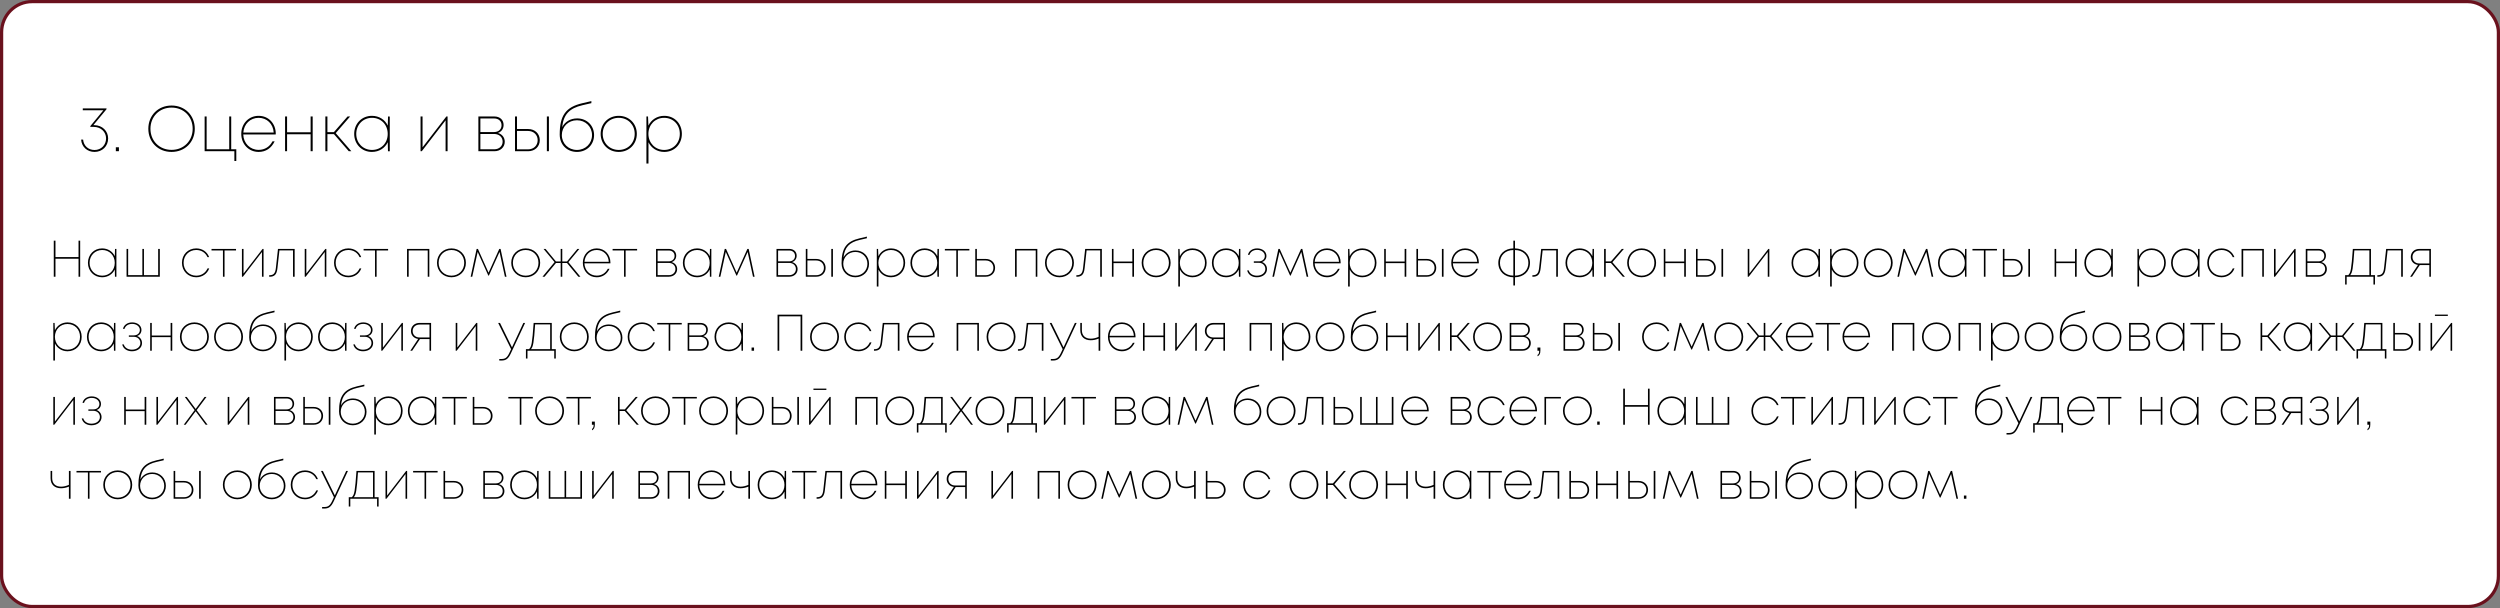
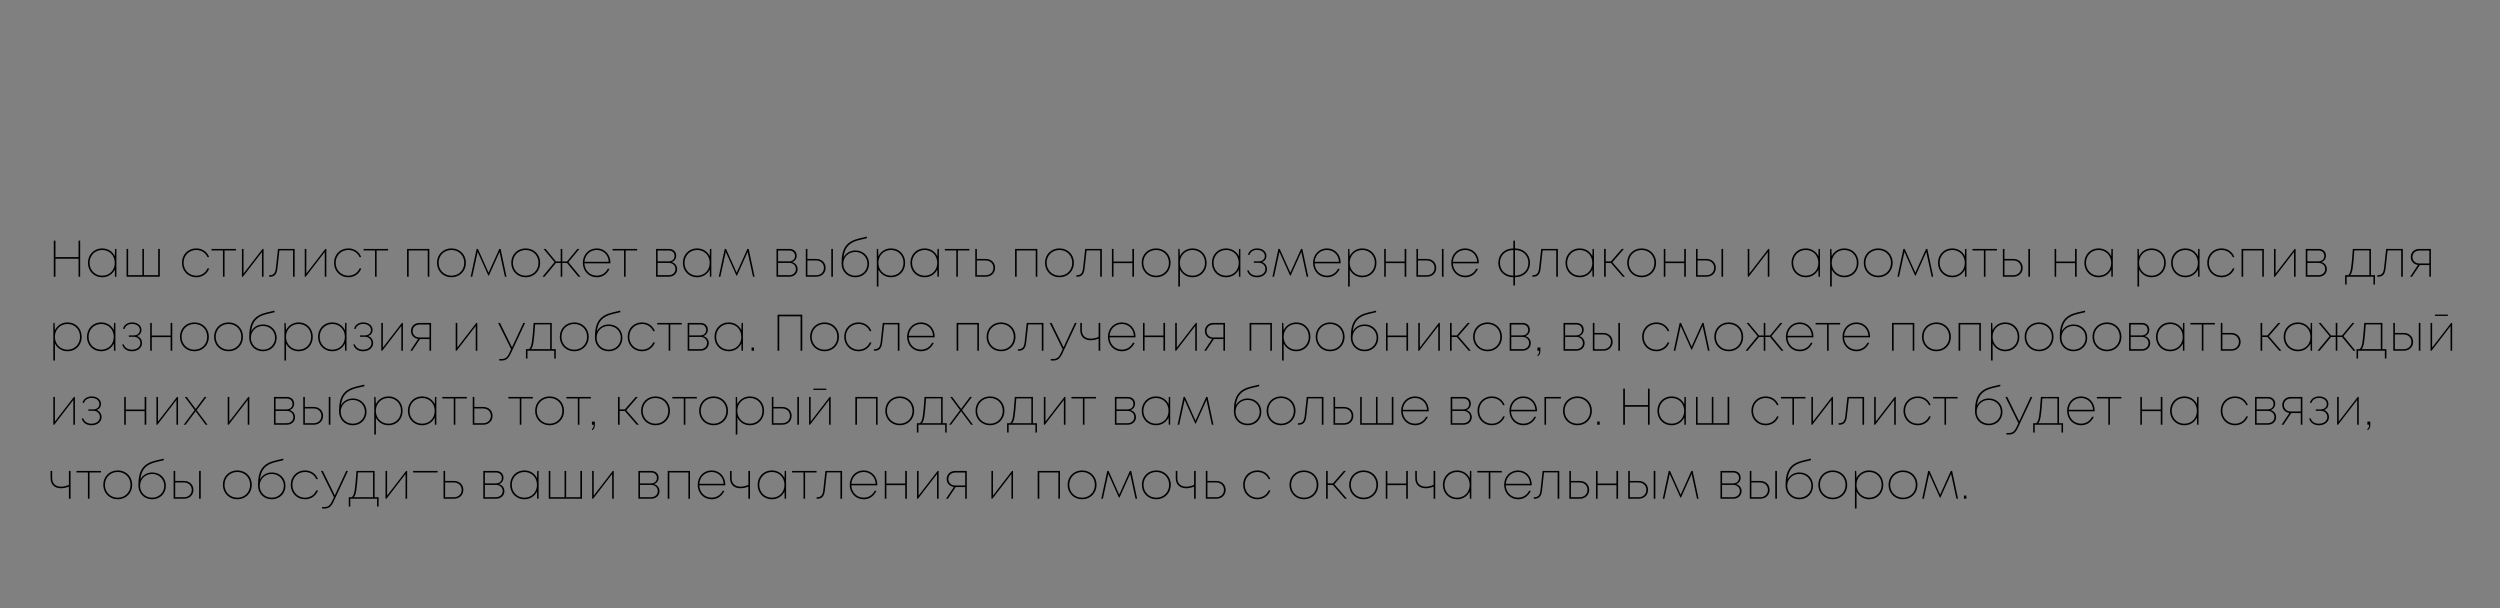
<svg xmlns="http://www.w3.org/2000/svg" width="777" height="189" viewBox="0 0 777 189" fill="none">
  <rect x="0" y="0" width="777" height="189" fill="#808080" stroke="none" />
-   <rect x="0.5" y="0.5" width="776" height="188" rx="9.5" fill="white" stroke="#6A111D" />
-   <path d="M29.329 38.9C31.809 38.92 33.609 40.74 33.609 43.02C33.609 45.48 31.749 47.22 29.389 47.22C27.069 47.22 25.369 45.62 25.209 43.38H25.829C25.989 45.28 27.409 46.62 29.389 46.62C31.449 46.62 32.969 45.06 32.969 43C32.969 41 31.329 39.44 29.169 39.44H28.069V39.2L32.129 34.28H25.729V33.7H33.109V33.94L29.009 38.9H29.329ZM36.002 47V45.76H36.962V47H36.002ZM53.32 47.22C49.1 47.22 46.1 44.12 46.1 40.02C46.1 35.92 49.1 32.8 53.32 32.8C57.52 32.8 60.54 35.9 60.54 40.02C60.54 44.14 57.52 47.22 53.32 47.22ZM53.32 46.58C57.14 46.58 59.88 43.76 59.88 40.02C59.88 36.26 57.14 33.44 53.32 33.44C49.5 33.44 46.76 36.28 46.76 40.02C46.76 43.74 49.5 46.58 53.32 46.58ZM71.861 46.4H73.441V50.04H72.841V47H63.601V36.2H64.221V46.4H71.241V36.2H71.861V46.4ZM85.705 41.54C85.705 41.62 85.705 41.72 85.685 41.8H75.605C75.705 44.56 77.725 46.58 80.385 46.58C82.305 46.58 83.825 45.6 84.685 43.92H85.365C84.345 46.06 82.605 47.22 80.385 47.22C77.305 47.22 74.985 44.8 74.985 41.6C74.985 38.42 77.305 36 80.385 36C83.505 36 85.705 38.42 85.705 41.54ZM80.385 36.62C77.785 36.62 75.805 38.54 75.625 41.2H85.065C84.905 38.46 82.925 36.62 80.385 36.62ZM96.541 36.2H97.181V47H96.541V41.72H89.221V47H88.601V36.2H89.221V41.1H96.541V36.2ZM108.4 47L103.78 41.68H101.76V47H101.12V36.2H101.76V41.06H103.78L108.02 36.2H108.82L104.34 41.38L109.2 47H108.4ZM120.602 36.2L121.142 36.22V47.02H120.582L120.522 44.2C119.642 46.02 117.842 47.22 115.582 47.22C112.442 47.22 110.082 44.8 110.082 41.62C110.082 38.42 112.442 36 115.582 36C117.842 36 119.662 37.2 120.522 39.04L120.602 36.2ZM115.622 46.6C118.442 46.6 120.502 44.5 120.502 41.62C120.502 38.74 118.442 36.62 115.622 36.62C112.822 36.62 110.722 38.78 110.722 41.62C110.722 44.46 112.822 46.6 115.622 46.6ZM138.73 36.2H139.11V47H138.49V37.4L131.09 47H130.71V36.2H131.33V45.78L138.73 36.2ZM154.739 41.32C156.039 41.68 156.879 42.72 156.879 44.06C156.879 45.76 155.519 47 153.679 47H148.679V36.2H153.639C155.379 36.2 156.519 37.28 156.519 38.84C156.519 40.04 155.819 40.98 154.739 41.32ZM155.879 38.94C155.879 37.66 154.979 36.82 153.579 36.82H149.299V41.04H153.579C154.959 41.04 155.879 40.18 155.879 38.94ZM153.619 46.4C155.139 46.4 156.219 45.4 156.219 44.02C156.219 42.64 155.139 41.64 153.599 41.64H149.299V46.4H153.619ZM164.165 40.1C166.225 40.1 167.765 41.52 167.765 43.56C167.765 45.6 166.225 47 164.165 47H160.065V36.2H160.685V40.1H164.165ZM169.965 36.2H170.605V47H169.965V36.2ZM164.105 46.42C165.865 46.42 167.105 45.24 167.105 43.56C167.105 41.9 165.865 40.7 164.105 40.7H160.685V46.42H164.105ZM179.378 36.8C182.398 36.8 184.638 39.02 184.638 41.98C184.638 44.98 182.378 47.22 179.318 47.22C176.218 47.22 173.958 44.96 173.958 41.82C173.958 35.88 175.838 33.28 180.978 32.08L183.798 31.42V32.06L181.038 32.7C176.978 33.64 175.138 35.56 174.718 39.52C175.598 37.84 177.278 36.8 179.378 36.8ZM179.318 46.6C181.978 46.6 183.998 44.6 183.998 41.98C183.998 39.38 181.978 37.38 179.318 37.38C176.618 37.38 174.618 39.38 174.618 41.98C174.618 44.6 176.638 46.6 179.318 46.6ZM192.304 47.22C189.104 47.22 186.684 44.82 186.684 41.6C186.684 38.38 189.104 36 192.304 36C195.524 36 197.924 38.4 197.924 41.6C197.924 44.82 195.524 47.22 192.304 47.22ZM192.304 46.6C195.164 46.6 197.264 44.46 197.264 41.6C197.264 38.76 195.164 36.62 192.304 36.62C189.444 36.62 187.324 38.74 187.324 41.6C187.324 44.46 189.464 46.6 192.304 46.6ZM206.445 36C209.645 36 211.925 38.42 211.925 41.6C211.925 44.8 209.645 47.22 206.445 47.22C204.245 47.22 202.425 46.02 201.545 44.22V50.82H200.905V36.2H201.405L201.525 39.04C202.405 37.2 204.245 36 206.445 36ZM206.405 46.6C209.225 46.6 211.285 44.48 211.285 41.6C211.285 38.72 209.225 36.62 206.405 36.62C203.625 36.62 201.525 38.76 201.525 41.6C201.525 44.44 203.625 46.6 206.405 46.6Z" fill="black" />
-   <path d="M24.408 74.8H24.92V86H24.408V80.416H17.24V86H16.712V74.8H17.24V79.904H24.408V74.8ZM35.747 77.36L36.179 77.376V86.016H35.731L35.683 83.76C34.979 85.216 33.539 86.176 31.731 86.176C29.219 86.176 27.331 84.24 27.331 81.696C27.331 79.136 29.219 77.2 31.731 77.2C33.539 77.2 34.995 78.16 35.683 79.632L35.747 77.36ZM31.763 85.68C34.019 85.68 35.667 84 35.667 81.696C35.667 79.392 34.019 77.696 31.763 77.696C29.523 77.696 27.843 79.424 27.843 81.696C27.843 83.968 29.523 85.68 31.763 85.68ZM49.158 77.36H49.67V86H39.334V77.36H39.83V85.52H44.246V77.36H44.742V85.52H49.158V77.36ZM60.982 86.176C58.47 86.176 56.55 84.24 56.55 81.68C56.55 79.104 58.454 77.2 60.982 77.2C62.902 77.2 64.39 78.272 64.998 79.92H64.486C63.878 78.528 62.566 77.696 60.982 77.696C58.742 77.696 57.062 79.408 57.062 81.68C57.062 83.952 58.758 85.68 60.982 85.68C62.55 85.68 63.862 84.848 64.502 83.424H65.03C64.39 85.12 62.854 86.176 60.982 86.176ZM73.357 77.36V77.84H69.789V86H69.293V77.84H65.741V77.36H73.357ZM81.609 77.36H81.913V86H81.417V78.32L75.497 86H75.193V77.36H75.689V85.024L81.609 77.36ZM86.396 77.36H91.58V86H91.068V77.824H86.844L86.236 83.296C86.028 85.296 85.34 86.016 83.756 86.016H83.66V85.536H83.772C85.036 85.536 85.564 84.928 85.74 83.312L86.396 77.36ZM101.125 77.36H101.429V86H100.933V78.32L95.013 86H94.709V77.36H95.205V85.024L101.125 77.36ZM108.248 86.176C105.736 86.176 103.816 84.24 103.816 81.68C103.816 79.104 105.72 77.2 108.248 77.2C110.168 77.2 111.656 78.272 112.264 79.92H111.752C111.144 78.528 109.832 77.696 108.248 77.696C106.008 77.696 104.328 79.408 104.328 81.68C104.328 83.952 106.024 85.68 108.248 85.68C109.816 85.68 111.128 84.848 111.768 83.424H112.296C111.656 85.12 110.12 86.176 108.248 86.176ZM120.622 77.36V77.84H117.054V86H116.558V77.84H113.006V77.36H120.622ZM126.506 77.36H133.434V86H132.938V77.84H127.018V86H126.506V77.36ZM140.312 86.176C137.752 86.176 135.816 84.256 135.816 81.68C135.816 79.104 137.752 77.2 140.312 77.2C142.888 77.2 144.808 79.12 144.808 81.68C144.808 84.256 142.888 86.176 140.312 86.176ZM140.312 85.68C142.6 85.68 144.28 83.968 144.28 81.68C144.28 79.408 142.6 77.696 140.312 77.696C138.024 77.696 136.328 79.392 136.328 81.68C136.328 83.968 138.04 85.68 140.312 85.68ZM157.419 86H156.923L155.259 78.304L151.947 85.648H151.771L148.459 78.288L146.779 86H146.283L148.139 77.36H148.539L151.851 84.752L155.179 77.36H155.579L157.419 86ZM163.39 86.176C160.83 86.176 158.894 84.256 158.894 81.68C158.894 79.104 160.83 77.2 163.39 77.2C165.966 77.2 167.886 79.12 167.886 81.68C167.886 84.256 165.966 86.176 163.39 86.176ZM163.39 85.68C165.678 85.68 167.358 83.968 167.358 81.68C167.358 79.408 165.678 77.696 163.39 77.696C161.102 77.696 159.406 79.392 159.406 81.68C159.406 83.968 161.118 85.68 163.39 85.68ZM179.748 86L176.228 81.744H174.756V86H174.26V81.744H172.788L169.252 86H168.612L172.356 81.472L168.932 77.36H169.556L172.788 81.264H174.26V77.36H174.756V81.264H176.228L179.46 77.36H180.068L176.66 81.472L180.388 86H179.748ZM189.72 81.632C189.72 81.696 189.72 81.776 189.704 81.84H181.64C181.72 84.048 183.336 85.664 185.464 85.664C187 85.664 188.216 84.88 188.904 83.536H189.448C188.632 85.248 187.24 86.176 185.464 86.176C183 86.176 181.144 84.24 181.144 81.68C181.144 79.136 183 77.2 185.464 77.2C187.96 77.2 189.72 79.136 189.72 81.632ZM185.464 77.696C183.384 77.696 181.8 79.232 181.656 81.36H189.208C189.08 79.168 187.496 77.696 185.464 77.696ZM198.013 77.36V77.84H194.445V86H193.949V77.84H190.397V77.36H198.013ZM208.744 81.456C209.784 81.744 210.456 82.576 210.456 83.648C210.456 85.008 209.368 86 207.896 86H203.896V77.36H207.864C209.256 77.36 210.168 78.224 210.168 79.472C210.168 80.432 209.608 81.184 208.744 81.456ZM209.656 79.552C209.656 78.528 208.936 77.856 207.816 77.856H204.392V81.232H207.816C208.92 81.232 209.656 80.544 209.656 79.552ZM207.848 85.52C209.064 85.52 209.928 84.72 209.928 83.616C209.928 82.512 209.064 81.712 207.832 81.712H204.392V85.52H207.848ZM220.654 77.36L221.086 77.376V86.016H220.638L220.59 83.76C219.885 85.216 218.446 86.176 216.638 86.176C214.126 86.176 212.238 84.24 212.238 81.696C212.238 79.136 214.126 77.2 216.638 77.2C218.446 77.2 219.902 78.16 220.59 79.632L220.654 77.36ZM216.67 85.68C218.926 85.68 220.574 84 220.574 81.696C220.574 79.392 218.926 77.696 216.67 77.696C214.43 77.696 212.75 79.424 212.75 81.696C212.75 83.968 214.43 85.68 216.67 85.68ZM234.528 86H234.032L232.368 78.304L229.056 85.648H228.88L225.568 78.288L223.888 86H223.392L225.248 77.36H225.648L228.96 84.752L232.288 77.36H232.688L234.528 86ZM246.182 81.456C247.222 81.744 247.894 82.576 247.894 83.648C247.894 85.008 246.806 86 245.334 86H241.334V77.36H245.302C246.694 77.36 247.606 78.224 247.606 79.472C247.606 80.432 247.046 81.184 246.182 81.456ZM247.094 79.552C247.094 78.528 246.374 77.856 245.254 77.856H241.83V81.232H245.254C246.358 81.232 247.094 80.544 247.094 79.552ZM245.286 85.52C246.502 85.52 247.366 84.72 247.366 83.616C247.366 82.512 246.502 81.712 245.27 81.712H241.83V85.52H245.286ZM253.723 80.48C255.371 80.48 256.603 81.616 256.603 83.248C256.603 84.88 255.371 86 253.723 86H250.443V77.36H250.939V80.48H253.723ZM258.363 77.36H258.875V86H258.363V77.36ZM253.675 85.536C255.083 85.536 256.075 84.592 256.075 83.248C256.075 81.92 255.083 80.96 253.675 80.96H250.939V85.536H253.675ZM265.893 77.84C268.309 77.84 270.101 79.616 270.101 81.984C270.101 84.384 268.293 86.176 265.845 86.176C263.365 86.176 261.557 84.368 261.557 81.856C261.557 77.104 263.061 75.024 267.173 74.064L269.429 73.536V74.048L267.221 74.56C263.973 75.312 262.501 76.848 262.165 80.016C262.869 78.672 264.213 77.84 265.893 77.84ZM265.845 85.68C267.973 85.68 269.589 84.08 269.589 81.984C269.589 79.904 267.973 78.304 265.845 78.304C263.685 78.304 262.085 79.904 262.085 81.984C262.085 84.08 263.701 85.68 265.845 85.68ZM276.938 77.2C279.498 77.2 281.322 79.136 281.322 81.68C281.322 84.24 279.498 86.176 276.938 86.176C275.178 86.176 273.722 85.216 273.018 83.776V89.056H272.506V77.36H272.906L273.002 79.632C273.706 78.16 275.178 77.2 276.938 77.2ZM276.906 85.68C279.161 85.68 280.81 83.984 280.81 81.68C280.81 79.376 279.161 77.696 276.906 77.696C274.682 77.696 273.002 79.408 273.002 81.68C273.002 83.952 274.682 85.68 276.906 85.68ZM291.372 77.36L291.804 77.376V86.016H291.356L291.308 83.76C290.604 85.216 289.164 86.176 287.356 86.176C284.844 86.176 282.956 84.24 282.956 81.696C282.956 79.136 284.844 77.2 287.356 77.2C289.164 77.2 290.62 78.16 291.308 79.632L291.372 77.36ZM287.388 85.68C289.644 85.68 291.292 84 291.292 81.696C291.292 79.392 289.644 77.696 287.388 77.696C285.148 77.696 283.468 79.424 283.468 81.696C283.468 83.968 285.148 85.68 287.388 85.68ZM301.279 77.36V77.84H297.711V86H297.215V77.84H293.663V77.36H301.279ZM306.395 80.48C308.043 80.48 309.275 81.616 309.275 83.248C309.275 84.88 308.043 86 306.395 86H303.115V77.36H303.611V80.48H306.395ZM306.347 85.536C307.755 85.536 308.747 84.592 308.747 83.248C308.747 81.92 307.755 80.96 306.347 80.96H303.611V85.536H306.347ZM315.474 77.36H322.402V86H321.906V77.84H315.986V86H315.474V77.36ZM329.28 86.176C326.72 86.176 324.784 84.256 324.784 81.68C324.784 79.104 326.72 77.2 329.28 77.2C331.856 77.2 333.776 79.12 333.776 81.68C333.776 84.256 331.856 86.176 329.28 86.176ZM329.28 85.68C331.568 85.68 333.248 83.968 333.248 81.68C333.248 79.408 331.568 77.696 329.28 77.696C326.992 77.696 325.296 79.392 325.296 81.68C325.296 83.968 327.008 85.68 329.28 85.68ZM337.271 77.36H342.455V86H341.943V77.824H337.719L337.111 83.296C336.903 85.296 336.215 86.016 334.631 86.016H334.535V85.536H334.647C335.911 85.536 336.439 84.928 336.615 83.312L337.271 77.36ZM351.936 77.36H352.448V86H351.936V81.776H346.08V86H345.584V77.36H346.08V81.28H351.936V77.36ZM359.327 86.176C356.767 86.176 354.831 84.256 354.831 81.68C354.831 79.104 356.767 77.2 359.327 77.2C361.903 77.2 363.823 79.12 363.823 81.68C363.823 84.256 361.903 86.176 359.327 86.176ZM359.327 85.68C361.615 85.68 363.295 83.968 363.295 81.68C363.295 79.408 361.615 77.696 359.327 77.696C357.039 77.696 355.343 79.392 355.343 81.68C355.343 83.968 357.055 85.68 359.327 85.68ZM370.641 77.2C373.201 77.2 375.025 79.136 375.025 81.68C375.025 84.24 373.201 86.176 370.641 86.176C368.881 86.176 367.425 85.216 366.721 83.776V89.056H366.209V77.36H366.609L366.705 79.632C367.409 78.16 368.881 77.2 370.641 77.2ZM370.609 85.68C372.865 85.68 374.513 83.984 374.513 81.68C374.513 79.376 372.865 77.696 370.609 77.696C368.385 77.696 366.705 79.408 366.705 81.68C366.705 83.952 368.385 85.68 370.609 85.68ZM385.075 77.36L385.507 77.376V86.016H385.059L385.011 83.76C384.307 85.216 382.867 86.176 381.059 86.176C378.547 86.176 376.659 84.24 376.659 81.696C376.659 79.136 378.547 77.2 381.059 77.2C382.867 77.2 384.323 78.16 385.011 79.632L385.075 77.36ZM381.091 85.68C383.347 85.68 384.995 84 384.995 81.696C384.995 79.392 383.347 77.696 381.091 77.696C378.851 77.696 377.171 79.424 377.171 81.696C377.171 83.968 378.851 85.68 381.091 85.68ZM392.262 81.44C393.174 81.776 393.782 82.608 393.782 83.632C393.782 85.104 392.47 86.176 390.646 86.176C389.094 86.176 387.894 85.328 387.622 84.032H388.102C388.374 85.024 389.35 85.68 390.646 85.68C392.182 85.68 393.27 84.816 393.27 83.6C393.27 82.56 392.454 81.68 391.27 81.68H389.686V81.232H391.254C392.374 81.232 393.11 80.512 393.11 79.568C393.11 78.48 392.102 77.664 390.71 77.664C389.526 77.664 388.598 78.272 388.342 79.216H387.862C388.118 78 389.254 77.2 390.726 77.2C392.374 77.2 393.606 78.192 393.606 79.536C393.606 80.448 393.078 81.152 392.262 81.44ZM406.606 86H406.11L404.446 78.304L401.134 85.648H400.958L397.646 78.288L395.966 86H395.47L397.326 77.36H397.726L401.038 84.752L404.366 77.36H404.766L406.606 86ZM416.673 81.632C416.673 81.696 416.673 81.776 416.657 81.84H408.593C408.673 84.048 410.289 85.664 412.417 85.664C413.953 85.664 415.169 84.88 415.857 83.536H416.401C415.585 85.248 414.193 86.176 412.417 86.176C409.953 86.176 408.097 84.24 408.097 81.68C408.097 79.136 409.953 77.2 412.417 77.2C414.913 77.2 416.673 79.136 416.673 81.632ZM412.417 77.696C410.337 77.696 408.753 79.232 408.609 81.36H416.161C416.033 79.168 414.449 77.696 412.417 77.696ZM423.422 77.2C425.982 77.2 427.806 79.136 427.806 81.68C427.806 84.24 425.982 86.176 423.422 86.176C421.662 86.176 420.206 85.216 419.502 83.776V89.056H418.99V77.36H419.39L419.486 79.632C420.19 78.16 421.662 77.2 423.422 77.2ZM423.39 85.68C425.646 85.68 427.294 83.984 427.294 81.68C427.294 79.376 425.646 77.696 423.39 77.696C421.166 77.696 419.486 79.408 419.486 81.68C419.486 83.952 421.166 85.68 423.39 85.68ZM436.561 77.36H437.073V86H436.561V81.776H430.705V86H430.209V77.36H430.705V81.28H436.561V77.36ZM443.504 80.48C445.152 80.48 446.384 81.616 446.384 83.248C446.384 84.88 445.152 86 443.504 86H440.224V77.36H440.72V80.48H443.504ZM448.144 77.36H448.656V86H448.144V77.36ZM443.456 85.536C444.864 85.536 445.856 84.592 445.856 83.248C445.856 81.92 444.864 80.96 443.456 80.96H440.72V85.536H443.456ZM459.626 81.632C459.626 81.696 459.626 81.776 459.61 81.84H451.546C451.626 84.048 453.242 85.664 455.37 85.664C456.906 85.664 458.122 84.88 458.81 83.536H459.354C458.538 85.248 457.146 86.176 455.37 86.176C452.906 86.176 451.05 84.24 451.05 81.68C451.05 79.136 452.906 77.2 455.37 77.2C457.866 77.2 459.626 79.136 459.626 81.632ZM455.37 77.696C453.29 77.696 451.706 79.232 451.562 81.36H459.114C458.986 79.168 457.402 77.696 455.37 77.696ZM475.515 81.696C475.515 84.384 473.531 86.144 470.859 86.176V88.72H470.347V86.176C467.659 86.144 465.675 84.384 465.675 81.696C465.675 79.024 467.659 77.232 470.347 77.2V74.8H470.859V77.2C473.531 77.232 475.515 79.024 475.515 81.696ZM466.187 81.696C466.187 84.032 467.883 85.648 470.347 85.664V77.712C467.883 77.728 466.187 79.376 466.187 81.696ZM470.859 85.664C473.307 85.648 475.019 84.016 475.019 81.696C475.019 79.376 473.307 77.728 470.859 77.712V85.664ZM479.005 77.36H484.189V86H483.677V77.824H479.453L478.845 83.296C478.637 85.296 477.949 86.016 476.365 86.016H476.269V85.536H476.381C477.645 85.536 478.173 84.928 478.349 83.312L479.005 77.36ZM494.966 77.36L495.398 77.376V86.016H494.95L494.902 83.76C494.198 85.216 492.758 86.176 490.95 86.176C488.438 86.176 486.55 84.24 486.55 81.696C486.55 79.136 488.438 77.2 490.95 77.2C492.758 77.2 494.214 78.16 494.902 79.632L494.966 77.36ZM490.982 85.68C493.238 85.68 494.886 84 494.886 81.696C494.886 79.392 493.238 77.696 490.982 77.696C488.742 77.696 487.062 79.424 487.062 81.696C487.062 83.968 488.742 85.68 490.982 85.68ZM504.376 86L500.68 81.744H499.064V86H498.552V77.36H499.064V81.248H500.68L504.072 77.36H504.712L501.128 81.504L505.016 86H504.376ZM510.218 86.176C507.658 86.176 505.722 84.256 505.722 81.68C505.722 79.104 507.658 77.2 510.218 77.2C512.794 77.2 514.714 79.12 514.714 81.68C514.714 84.256 512.794 86.176 510.218 86.176ZM510.218 85.68C512.506 85.68 514.186 83.968 514.186 81.68C514.186 79.408 512.506 77.696 510.218 77.696C507.93 77.696 506.234 79.392 506.234 81.68C506.234 83.968 507.946 85.68 510.218 85.68ZM523.451 77.36H523.963V86H523.451V81.776H517.595V86H517.099V77.36H517.595V81.28H523.451V77.36ZM530.395 80.48C532.043 80.48 533.275 81.616 533.275 83.248C533.275 84.88 532.043 86 530.395 86H527.115V77.36H527.611V80.48H530.395ZM535.035 77.36H535.547V86H535.035V77.36ZM530.347 85.536C531.755 85.536 532.747 84.592 532.747 83.248C532.747 81.92 531.755 80.96 530.347 80.96H527.611V85.536H530.347ZM549.609 77.36H549.913V86H549.417V78.32L543.497 86H543.193V77.36H543.689V85.024L549.609 77.36ZM565.216 77.36L565.648 77.376V86.016H565.2L565.152 83.76C564.448 85.216 563.008 86.176 561.2 86.176C558.688 86.176 556.8 84.24 556.8 81.696C556.8 79.136 558.688 77.2 561.2 77.2C563.008 77.2 564.464 78.16 565.152 79.632L565.216 77.36ZM561.232 85.68C563.488 85.68 565.136 84 565.136 81.696C565.136 79.392 563.488 77.696 561.232 77.696C558.992 77.696 557.312 79.424 557.312 81.696C557.312 83.968 558.992 85.68 561.232 85.68ZM573.234 77.2C575.794 77.2 577.618 79.136 577.618 81.68C577.618 84.24 575.794 86.176 573.234 86.176C571.474 86.176 570.018 85.216 569.314 83.776V89.056H568.802V77.36H569.202L569.298 79.632C570.002 78.16 571.474 77.2 573.234 77.2ZM573.202 85.68C575.458 85.68 577.106 83.984 577.106 81.68C577.106 79.376 575.458 77.696 573.202 77.696C570.978 77.696 569.298 79.408 569.298 81.68C569.298 83.952 570.978 85.68 573.202 85.68ZM583.749 86.176C581.189 86.176 579.253 84.256 579.253 81.68C579.253 79.104 581.189 77.2 583.749 77.2C586.325 77.2 588.245 79.12 588.245 81.68C588.245 84.256 586.325 86.176 583.749 86.176ZM583.749 85.68C586.037 85.68 587.717 83.968 587.717 81.68C587.717 79.408 586.037 77.696 583.749 77.696C581.461 77.696 579.765 79.392 579.765 81.68C579.765 83.968 581.477 85.68 583.749 85.68ZM600.856 86H600.36L598.696 78.304L595.384 85.648H595.208L591.896 78.288L590.216 86H589.72L591.576 77.36H591.976L595.288 84.752L598.616 77.36H599.016L600.856 86ZM610.747 77.36L611.179 77.376V86.016H610.731L610.683 83.76C609.979 85.216 608.539 86.176 606.731 86.176C604.219 86.176 602.331 84.24 602.331 81.696C602.331 79.136 604.219 77.2 606.731 77.2C608.539 77.2 609.995 78.16 610.683 79.632L610.747 77.36ZM606.763 85.68C609.019 85.68 610.667 84 610.667 81.696C610.667 79.392 609.019 77.696 606.763 77.696C604.523 77.696 602.843 79.424 602.843 81.696C602.843 83.968 604.523 85.68 606.763 85.68ZM620.654 77.36V77.84H617.086V86H616.59V77.84H613.038V77.36H620.654ZM625.77 80.48C627.418 80.48 628.65 81.616 628.65 83.248C628.65 84.88 627.418 86 625.77 86H622.49V77.36H622.986V80.48H625.77ZM630.41 77.36H630.922V86H630.41V77.36ZM625.722 85.536C627.13 85.536 628.122 84.592 628.122 83.248C628.122 81.92 627.13 80.96 625.722 80.96H622.986V85.536H625.722ZM644.92 77.36H645.432V86H644.92V81.776H639.064V86H638.568V77.36H639.064V81.28H644.92V77.36ZM656.232 77.36L656.664 77.376V86.016H656.216L656.168 83.76C655.464 85.216 654.024 86.176 652.216 86.176C649.704 86.176 647.816 84.24 647.816 81.696C647.816 79.136 649.704 77.2 652.216 77.2C654.024 77.2 655.48 78.16 656.168 79.632L656.232 77.36ZM652.248 85.68C654.504 85.68 656.152 84 656.152 81.696C656.152 79.392 654.504 77.696 652.248 77.696C650.008 77.696 648.328 79.424 648.328 81.696C648.328 83.968 650.008 85.68 652.248 85.68ZM668.75 77.2C671.31 77.2 673.134 79.136 673.134 81.68C673.134 84.24 671.31 86.176 668.75 86.176C666.99 86.176 665.534 85.216 664.83 83.776V89.056H664.318V77.36H664.718L664.814 79.632C665.518 78.16 666.99 77.2 668.75 77.2ZM668.718 85.68C670.974 85.68 672.622 83.984 672.622 81.68C672.622 79.376 670.974 77.696 668.718 77.696C666.494 77.696 664.814 79.408 664.814 81.68C664.814 83.952 666.494 85.68 668.718 85.68ZM683.185 77.36L683.617 77.376V86.016H683.169L683.121 83.76C682.417 85.216 680.977 86.176 679.169 86.176C676.657 86.176 674.769 84.24 674.769 81.696C674.769 79.136 676.657 77.2 679.169 77.2C680.977 77.2 682.433 78.16 683.121 79.632L683.185 77.36ZM679.201 85.68C681.457 85.68 683.105 84 683.105 81.696C683.105 79.392 681.457 77.696 679.201 77.696C676.961 77.696 675.281 79.424 675.281 81.696C675.281 83.968 676.961 85.68 679.201 85.68ZM690.435 86.176C687.923 86.176 686.003 84.24 686.003 81.68C686.003 79.104 687.907 77.2 690.435 77.2C692.355 77.2 693.843 78.272 694.451 79.92H693.939C693.331 78.528 692.019 77.696 690.435 77.696C688.195 77.696 686.515 79.408 686.515 81.68C686.515 83.952 688.211 85.68 690.435 85.68C692.003 85.68 693.315 84.848 693.955 83.424H694.483C693.843 85.12 692.307 86.176 690.435 86.176ZM696.677 77.36H703.605V86H703.109V77.84H697.189V86H696.677V77.36ZM713.172 77.36H713.476V86H712.98V78.32L707.06 86H706.756V77.36H707.252V85.024L713.172 77.36ZM721.479 81.456C722.519 81.744 723.191 82.576 723.191 83.648C723.191 85.008 722.103 86 720.631 86H716.631V77.36H720.599C721.991 77.36 722.903 78.224 722.903 79.472C722.903 80.432 722.343 81.184 721.479 81.456ZM722.391 79.552C722.391 78.528 721.671 77.856 720.551 77.856H717.127V81.232H720.551C721.655 81.232 722.391 80.544 722.391 79.552ZM720.583 85.52C721.799 85.52 722.663 84.72 722.663 83.616C722.663 82.512 721.799 81.712 720.567 81.712H717.127V85.52H720.583ZM736.896 85.52H738.144V88.432H737.664V86H729.344V88.432H728.864V85.52H729.824C730.624 84.768 730.8 83.776 731.264 77.36H736.896V85.52ZM731.728 77.824C731.344 83.488 731.12 84.736 730.432 85.52H736.4V77.824H731.728ZM741.615 77.36H746.799V86H746.287V77.824H742.063L741.455 83.296C741.247 85.296 740.559 86.016 738.975 86.016H738.879V85.536H738.991C740.255 85.536 740.783 84.928 740.959 83.312L741.615 77.36ZM751.943 77.36H755.527V86H755.031V82.384H752.071L749.655 86H749.079L751.511 82.336C750.183 82.176 749.271 81.2 749.271 79.872C749.271 78.416 750.375 77.36 751.943 77.36ZM751.911 81.888H755.031V77.872H751.975C750.695 77.872 749.799 78.688 749.799 79.872C749.799 81.04 750.663 81.888 751.911 81.888ZM21 100.2C23.56 100.2 25.384 102.136 25.384 104.68C25.384 107.24 23.56 109.176 21 109.176C19.24 109.176 17.784 108.216 17.08 106.776V112.056H16.568V100.36H16.968L17.064 102.632C17.768 101.16 19.24 100.2 21 100.2ZM20.968 108.68C23.224 108.68 24.872 106.984 24.872 104.68C24.872 102.376 23.224 100.696 20.968 100.696C18.744 100.696 17.064 102.408 17.064 104.68C17.064 106.952 18.744 108.68 20.968 108.68ZM35.435 100.36L35.867 100.376V109.016H35.419L35.371 106.76C34.667 108.216 33.227 109.176 31.419 109.176C28.907 109.176 27.019 107.24 27.019 104.696C27.019 102.136 28.907 100.2 31.419 100.2C33.227 100.2 34.683 101.16 35.371 102.632L35.435 100.36ZM31.451 108.68C33.707 108.68 35.355 107 35.355 104.696C35.355 102.392 33.707 100.696 31.451 100.696C29.211 100.696 27.531 102.424 27.531 104.696C27.531 106.968 29.211 108.68 31.451 108.68ZM42.621 104.44C43.533 104.776 44.141 105.608 44.141 106.632C44.141 108.104 42.829 109.176 41.005 109.176C39.453 109.176 38.253 108.328 37.981 107.032H38.461C38.733 108.024 39.709 108.68 41.005 108.68C42.541 108.68 43.629 107.816 43.629 106.6C43.629 105.56 42.813 104.68 41.629 104.68H40.045V104.232H41.613C42.733 104.232 43.469 103.512 43.469 102.568C43.469 101.48 42.461 100.664 41.069 100.664C39.885 100.664 38.957 101.272 38.701 102.216H38.221C38.477 101 39.613 100.2 41.085 100.2C42.733 100.2 43.965 101.192 43.965 102.536C43.965 103.448 43.437 104.152 42.621 104.44ZM53.029 100.36H53.541V109H53.029V104.776H47.173V109H46.677V100.36H47.173V104.28H53.029V100.36ZM60.421 109.176C57.861 109.176 55.925 107.256 55.925 104.68C55.925 102.104 57.861 100.2 60.421 100.2C62.997 100.2 64.917 102.12 64.917 104.68C64.917 107.256 62.997 109.176 60.421 109.176ZM60.421 108.68C62.709 108.68 64.389 106.968 64.389 104.68C64.389 102.408 62.709 100.696 60.421 100.696C58.133 100.696 56.437 102.392 56.437 104.68C56.437 106.968 58.149 108.68 60.421 108.68ZM71.03 109.176C68.47 109.176 66.534 107.256 66.534 104.68C66.534 102.104 68.47 100.2 71.03 100.2C73.606 100.2 75.526 102.12 75.526 104.68C75.526 107.256 73.606 109.176 71.03 109.176ZM71.03 108.68C73.318 108.68 74.998 106.968 74.998 104.68C74.998 102.408 73.318 100.696 71.03 100.696C68.742 100.696 67.046 102.392 67.046 104.68C67.046 106.968 68.758 108.68 71.03 108.68ZM81.784 100.84C84.2 100.84 85.992 102.616 85.992 104.984C85.992 107.384 84.184 109.176 81.736 109.176C79.256 109.176 77.448 107.368 77.448 104.856C77.448 100.104 78.952 98.024 83.064 97.064L85.32 96.536V97.048L83.112 97.56C79.864 98.312 78.392 99.848 78.056 103.016C78.76 101.672 80.104 100.84 81.784 100.84ZM81.736 108.68C83.864 108.68 85.48 107.08 85.48 104.984C85.48 102.904 83.864 101.304 81.736 101.304C79.576 101.304 77.976 102.904 77.976 104.984C77.976 107.08 79.592 108.68 81.736 108.68ZM92.828 100.2C95.388 100.2 97.212 102.136 97.212 104.68C97.212 107.24 95.388 109.176 92.828 109.176C91.068 109.176 89.612 108.216 88.908 106.776V112.056H88.396V100.36H88.796L88.892 102.632C89.596 101.16 91.068 100.2 92.828 100.2ZM92.796 108.68C95.052 108.68 96.7 106.984 96.7 104.68C96.7 102.376 95.052 100.696 92.796 100.696C90.572 100.696 88.892 102.408 88.892 104.68C88.892 106.952 90.572 108.68 92.796 108.68ZM107.263 100.36L107.695 100.376V109.016H107.247L107.199 106.76C106.495 108.216 105.055 109.176 103.247 109.176C100.735 109.176 98.847 107.24 98.847 104.696C98.847 102.136 100.735 100.2 103.247 100.2C105.055 100.2 106.511 101.16 107.199 102.632L107.263 100.36ZM103.279 108.68C105.535 108.68 107.183 107 107.183 104.696C107.183 102.392 105.535 100.696 103.279 100.696C101.039 100.696 99.359 102.424 99.359 104.696C99.359 106.968 101.039 108.68 103.279 108.68ZM114.449 104.44C115.361 104.776 115.969 105.608 115.969 106.632C115.969 108.104 114.657 109.176 112.833 109.176C111.281 109.176 110.081 108.328 109.809 107.032H110.289C110.561 108.024 111.537 108.68 112.833 108.68C114.369 108.68 115.457 107.816 115.457 106.6C115.457 105.56 114.641 104.68 113.457 104.68H111.873V104.232H113.441C114.561 104.232 115.297 103.512 115.297 102.568C115.297 101.48 114.289 100.664 112.897 100.664C111.713 100.664 110.785 101.272 110.529 102.216H110.049C110.305 101 111.441 100.2 112.913 100.2C114.561 100.2 115.793 101.192 115.793 102.536C115.793 103.448 115.265 104.152 114.449 104.44ZM124.922 100.36H125.226V109H124.73V101.32L118.81 109H118.506V100.36H119.002V108.024L124.922 100.36ZM130.397 100.36H133.981V109H133.485V105.384H130.525L128.109 109H127.533L129.965 105.336C128.637 105.176 127.725 104.2 127.725 102.872C127.725 101.416 128.829 100.36 130.397 100.36ZM130.365 104.888H133.485V100.872H130.429C129.149 100.872 128.253 101.688 128.253 102.872C128.253 104.04 129.117 104.888 130.365 104.888ZM148.047 100.36H148.351V109H147.855V101.32L141.935 109H141.631V100.36H142.127V108.024L148.047 100.36ZM162.661 100.36H163.206L158.806 109.768C157.974 111.56 157.222 112.056 155.846 112.056H155.174V111.576H155.814C156.998 111.576 157.59 111.224 158.342 109.624L158.854 108.52L154.822 100.36H155.398L159.126 107.96L162.661 100.36ZM171.49 108.52H172.738V111.432H172.258V109H163.938V111.432H163.458V108.52H164.418C165.218 107.768 165.394 106.776 165.858 100.36H171.49V108.52ZM166.322 100.824C165.938 106.488 165.714 107.736 165.026 108.52H170.994V100.824H166.322ZM178.484 109.176C175.924 109.176 173.988 107.256 173.988 104.68C173.988 102.104 175.924 100.2 178.484 100.2C181.06 100.2 182.98 102.12 182.98 104.68C182.98 107.256 181.06 109.176 178.484 109.176ZM178.484 108.68C180.772 108.68 182.452 106.968 182.452 104.68C182.452 102.408 180.772 100.696 178.484 100.696C176.196 100.696 174.5 102.392 174.5 104.68C174.5 106.968 176.212 108.68 178.484 108.68ZM189.237 100.84C191.653 100.84 193.445 102.616 193.445 104.984C193.445 107.384 191.637 109.176 189.189 109.176C186.709 109.176 184.901 107.368 184.901 104.856C184.901 100.104 186.405 98.024 190.517 97.064L192.773 96.536V97.048L190.565 97.56C187.317 98.312 185.845 99.848 185.509 103.016C186.213 101.672 187.557 100.84 189.237 100.84ZM189.189 108.68C191.317 108.68 192.933 107.08 192.933 104.984C192.933 102.904 191.317 101.304 189.189 101.304C187.029 101.304 185.429 102.904 185.429 104.984C185.429 107.08 187.045 108.68 189.189 108.68ZM199.513 109.176C197.001 109.176 195.081 107.24 195.081 104.68C195.081 102.104 196.985 100.2 199.513 100.2C201.433 100.2 202.921 101.272 203.529 102.92H203.017C202.409 101.528 201.097 100.696 199.513 100.696C197.273 100.696 195.593 102.408 195.593 104.68C195.593 106.952 197.289 108.68 199.513 108.68C201.081 108.68 202.393 107.848 203.033 106.424H203.561C202.921 108.12 201.385 109.176 199.513 109.176ZM211.888 100.36V100.84H208.32V109H207.824V100.84H204.272V100.36H211.888ZM218.572 104.456C219.612 104.744 220.284 105.576 220.284 106.648C220.284 108.008 219.196 109 217.724 109H213.724V100.36H217.692C219.084 100.36 219.996 101.224 219.996 102.472C219.996 103.432 219.436 104.184 218.572 104.456ZM219.484 102.552C219.484 101.528 218.764 100.856 217.644 100.856H214.22V104.232H217.644C218.748 104.232 219.484 103.544 219.484 102.552ZM217.676 108.52C218.892 108.52 219.756 107.72 219.756 106.616C219.756 105.512 218.892 104.712 217.66 104.712H214.22V108.52H217.676ZM230.482 100.36L230.914 100.376V109.016H230.466L230.418 106.76C229.714 108.216 228.274 109.176 226.466 109.176C223.954 109.176 222.066 107.24 222.066 104.696C222.066 102.136 223.954 100.2 226.466 100.2C228.274 100.2 229.73 101.16 230.418 102.632L230.482 100.36ZM226.498 108.68C228.754 108.68 230.402 107 230.402 104.696C230.402 102.392 228.754 100.696 226.498 100.696C224.258 100.696 222.578 102.424 222.578 104.696C222.578 106.968 224.258 108.68 226.498 108.68ZM233.588 109V108.008H234.356V109H233.588ZM241.665 97.8H249.345V109H248.817V98.312H242.193V109H241.665V97.8ZM256.265 109.176C253.705 109.176 251.769 107.256 251.769 104.68C251.769 102.104 253.705 100.2 256.265 100.2C258.841 100.2 260.761 102.12 260.761 104.68C260.761 107.256 258.841 109.176 256.265 109.176ZM256.265 108.68C258.553 108.68 260.233 106.968 260.233 104.68C260.233 102.408 258.553 100.696 256.265 100.696C253.977 100.696 252.281 102.392 252.281 104.68C252.281 106.968 253.993 108.68 256.265 108.68ZM266.81 109.176C264.298 109.176 262.378 107.24 262.378 104.68C262.378 102.104 264.282 100.2 266.81 100.2C268.73 100.2 270.218 101.272 270.826 102.92H270.314C269.706 101.528 268.394 100.696 266.81 100.696C264.57 100.696 262.89 102.408 262.89 104.68C262.89 106.952 264.586 108.68 266.81 108.68C268.378 108.68 269.69 107.848 270.33 106.424H270.858C270.218 108.12 268.682 109.176 266.81 109.176ZM274.365 100.36H279.549V109H279.037V100.824H274.813L274.205 106.296C273.997 108.296 273.309 109.016 271.725 109.016H271.629V108.536H271.741C273.005 108.536 273.533 107.928 273.709 106.312L274.365 100.36ZM290.501 104.632C290.501 104.696 290.501 104.776 290.485 104.84H282.421C282.501 107.048 284.117 108.664 286.245 108.664C287.781 108.664 288.997 107.88 289.685 106.536H290.229C289.413 108.248 288.021 109.176 286.245 109.176C283.781 109.176 281.925 107.24 281.925 104.68C281.925 102.136 283.781 100.2 286.245 100.2C288.741 100.2 290.501 102.136 290.501 104.632ZM286.245 100.696C284.165 100.696 282.581 102.232 282.437 104.36H289.989C289.861 102.168 288.277 100.696 286.245 100.696ZM297.318 100.36H304.246V109H303.75V100.84H297.83V109H297.318V100.36ZM311.124 109.176C308.564 109.176 306.628 107.256 306.628 104.68C306.628 102.104 308.564 100.2 311.124 100.2C313.7 100.2 315.62 102.12 315.62 104.68C315.62 107.256 313.7 109.176 311.124 109.176ZM311.124 108.68C313.412 108.68 315.092 106.968 315.092 104.68C315.092 102.408 313.412 100.696 311.124 100.696C308.836 100.696 307.14 102.392 307.14 104.68C307.14 106.968 308.852 108.68 311.124 108.68ZM319.115 100.36H324.299V109H323.787V100.824H319.563L318.955 106.296C318.747 108.296 318.059 109.016 316.475 109.016H316.379V108.536H316.491C317.755 108.536 318.283 107.928 318.459 106.312L319.115 100.36ZM334.083 100.36H334.627L330.227 109.768C329.395 111.56 328.643 112.056 327.267 112.056H326.595V111.576H327.235C328.419 111.576 329.011 111.224 329.763 109.624L330.275 108.52L326.243 100.36H326.819L330.547 107.96L334.083 100.36ZM341.447 100.36H341.959V109H341.447V105.24C340.647 105.576 339.783 105.752 338.999 105.752C337.127 105.752 335.751 104.712 335.751 102.616V100.36H336.247V102.6C336.247 104.28 337.271 105.256 339.031 105.256C339.799 105.256 340.647 105.048 341.447 104.696V100.36ZM352.923 104.632C352.923 104.696 352.923 104.776 352.907 104.84H344.843C344.923 107.048 346.539 108.664 348.667 108.664C350.203 108.664 351.419 107.88 352.107 106.536H352.651C351.835 108.248 350.443 109.176 348.667 109.176C346.203 109.176 344.347 107.24 344.347 104.68C344.347 102.136 346.203 100.2 348.667 100.2C351.163 100.2 352.923 102.136 352.923 104.632ZM348.667 100.696C346.587 100.696 345.003 102.232 344.859 104.36H352.411C352.283 102.168 350.699 100.696 348.667 100.696ZM361.592 100.36H362.104V109H361.592V104.776H355.736V109H355.24V100.36H355.736V104.28H361.592V100.36ZM371.672 100.36H371.976V109H371.48V101.32L365.56 109H365.256V100.36H365.752V108.024L371.672 100.36ZM377.147 100.36H380.731V109H380.235V105.384H377.275L374.859 109H374.283L376.715 105.336C375.387 105.176 374.475 104.2 374.475 102.872C374.475 101.416 375.579 100.36 377.147 100.36ZM377.115 104.888H380.235V100.872H377.179C375.899 100.872 375.003 101.688 375.003 102.872C375.003 104.04 375.867 104.888 377.115 104.888ZM388.381 100.36H395.309V109H394.812V100.84H388.893V109H388.381V100.36ZM402.891 100.2C405.451 100.2 407.275 102.136 407.275 104.68C407.275 107.24 405.451 109.176 402.891 109.176C401.131 109.176 399.675 108.216 398.971 106.776V112.056H398.459V100.36H398.859L398.955 102.632C399.659 101.16 401.131 100.2 402.891 100.2ZM402.859 108.68C405.115 108.68 406.763 106.984 406.763 104.68C406.763 102.376 405.115 100.696 402.859 100.696C400.635 100.696 398.955 102.408 398.955 104.68C398.955 106.952 400.635 108.68 402.859 108.68ZM413.405 109.176C410.845 109.176 408.909 107.256 408.909 104.68C408.909 102.104 410.845 100.2 413.405 100.2C415.981 100.2 417.901 102.12 417.901 104.68C417.901 107.256 415.981 109.176 413.405 109.176ZM413.405 108.68C415.693 108.68 417.373 106.968 417.373 104.68C417.373 102.408 415.693 100.696 413.405 100.696C411.117 100.696 409.421 102.392 409.421 104.68C409.421 106.968 411.133 108.68 413.405 108.68ZM424.159 100.84C426.575 100.84 428.367 102.616 428.367 104.984C428.367 107.384 426.559 109.176 424.111 109.176C421.631 109.176 419.823 107.368 419.823 104.856C419.823 100.104 421.327 98.024 425.439 97.064L427.695 96.536V97.048L425.487 97.56C422.239 98.312 420.767 99.848 420.431 103.016C421.135 101.672 422.479 100.84 424.159 100.84ZM424.111 108.68C426.239 108.68 427.855 107.08 427.855 104.984C427.855 102.904 426.239 101.304 424.111 101.304C421.951 101.304 420.351 102.904 420.351 104.984C420.351 107.08 421.967 108.68 424.111 108.68ZM437.123 100.36H437.635V109H437.123V104.776H431.267V109H430.771V100.36H431.267V104.28H437.123V100.36ZM447.203 100.36H447.507V109H447.011V101.32L441.091 109H440.787V100.36H441.283V108.024L447.203 100.36ZM456.486 109L452.79 104.744H451.174V109H450.662V100.36H451.174V104.248H452.79L456.182 100.36H456.822L453.238 104.504L457.126 109H456.486ZM462.327 109.176C459.767 109.176 457.831 107.256 457.831 104.68C457.831 102.104 459.767 100.2 462.327 100.2C464.903 100.2 466.823 102.12 466.823 104.68C466.823 107.256 464.903 109.176 462.327 109.176ZM462.327 108.68C464.615 108.68 466.295 106.968 466.295 104.68C466.295 102.408 464.615 100.696 462.327 100.696C460.039 100.696 458.343 102.392 458.343 104.68C458.343 106.968 460.055 108.68 462.327 108.68ZM474.057 104.456C475.097 104.744 475.769 105.576 475.769 106.648C475.769 108.008 474.681 109 473.209 109H469.209V100.36H473.177C474.569 100.36 475.481 101.224 475.481 102.472C475.481 103.432 474.921 104.184 474.057 104.456ZM474.969 102.552C474.969 101.528 474.249 100.856 473.129 100.856H469.705V104.232H473.129C474.233 104.232 474.969 103.544 474.969 102.552ZM473.161 108.52C474.377 108.52 475.241 107.72 475.241 106.616C475.241 105.512 474.377 104.712 473.145 104.712H469.705V108.52H473.161ZM477.87 110.744V110.312C478.254 110.056 478.382 109.736 478.382 109H477.838V108.024H478.75V108.936C478.75 109.944 478.494 110.392 477.87 110.744ZM490.791 104.456C491.831 104.744 492.503 105.576 492.503 106.648C492.503 108.008 491.415 109 489.943 109H485.943V100.36H489.911C491.303 100.36 492.215 101.224 492.215 102.472C492.215 103.432 491.655 104.184 490.791 104.456ZM491.703 102.552C491.703 101.528 490.983 100.856 489.863 100.856H486.439V104.232H489.863C490.967 104.232 491.703 103.544 491.703 102.552ZM489.895 108.52C491.111 108.52 491.975 107.72 491.975 106.616C491.975 105.512 491.111 104.712 489.879 104.712H486.439V108.52H489.895ZM498.332 103.48C499.98 103.48 501.212 104.616 501.212 106.248C501.212 107.88 499.98 109 498.332 109H495.052V100.36H495.548V103.48H498.332ZM502.972 100.36H503.484V109H502.972V100.36ZM498.284 108.536C499.692 108.536 500.684 107.592 500.684 106.248C500.684 104.92 499.692 103.96 498.284 103.96H495.548V108.536H498.284ZM514.795 109.176C512.283 109.176 510.363 107.24 510.363 104.68C510.363 102.104 512.267 100.2 514.795 100.2C516.715 100.2 518.203 101.272 518.811 102.92H518.299C517.691 101.528 516.379 100.696 514.795 100.696C512.555 100.696 510.875 102.408 510.875 104.68C510.875 106.952 512.571 108.68 514.795 108.68C516.363 108.68 517.675 107.848 518.315 106.424H518.843C518.203 108.12 516.667 109.176 514.795 109.176ZM531.325 109H530.829L529.165 101.304L525.853 108.648H525.677L522.365 101.288L520.685 109H520.189L522.045 100.36H522.445L525.757 107.752L529.085 100.36H529.485L531.325 109ZM537.296 109.176C534.736 109.176 532.8 107.256 532.8 104.68C532.8 102.104 534.736 100.2 537.296 100.2C539.872 100.2 541.792 102.12 541.792 104.68C541.792 107.256 539.872 109.176 537.296 109.176ZM537.296 108.68C539.584 108.68 541.264 106.968 541.264 104.68C541.264 102.408 539.584 100.696 537.296 100.696C535.008 100.696 533.312 102.392 533.312 104.68C533.312 106.968 535.024 108.68 537.296 108.68ZM553.654 109L550.134 104.744H548.662V109H548.166V104.744H546.694L543.158 109H542.518L546.262 104.472L542.838 100.36H543.462L546.694 104.264H548.166V100.36H548.662V104.264H550.134L553.366 100.36H553.974L550.566 104.472L554.294 109H553.654ZM563.626 104.632C563.626 104.696 563.626 104.776 563.61 104.84H555.546C555.626 107.048 557.242 108.664 559.37 108.664C560.906 108.664 562.122 107.88 562.81 106.536H563.354C562.538 108.248 561.146 109.176 559.37 109.176C556.906 109.176 555.05 107.24 555.05 104.68C555.05 102.136 556.906 100.2 559.37 100.2C561.866 100.2 563.626 102.136 563.626 104.632ZM559.37 100.696C557.29 100.696 555.706 102.232 555.562 104.36H563.114C562.986 102.168 561.402 100.696 559.37 100.696ZM571.919 100.36V100.84H568.351V109H567.855V100.84H564.303V100.36H571.919ZM581.22 104.632C581.22 104.696 581.22 104.776 581.204 104.84H573.14C573.22 107.048 574.836 108.664 576.964 108.664C578.5 108.664 579.716 107.88 580.404 106.536H580.948C580.132 108.248 578.74 109.176 576.964 109.176C574.5 109.176 572.644 107.24 572.644 104.68C572.644 102.136 574.5 100.2 576.964 100.2C579.46 100.2 581.22 102.136 581.22 104.632ZM576.964 100.696C574.884 100.696 573.3 102.232 573.156 104.36H580.708C580.58 102.168 578.996 100.696 576.964 100.696ZM588.037 100.36H594.965V109H594.469V100.84H588.549V109H588.037V100.36ZM601.843 109.176C599.283 109.176 597.347 107.256 597.347 104.68C597.347 102.104 599.283 100.2 601.843 100.2C604.419 100.2 606.339 102.12 606.339 104.68C606.339 107.256 604.419 109.176 601.843 109.176ZM601.843 108.68C604.131 108.68 605.811 106.968 605.811 104.68C605.811 102.408 604.131 100.696 601.843 100.696C599.555 100.696 597.859 102.392 597.859 104.68C597.859 106.968 599.571 108.68 601.843 108.68ZM608.724 100.36H615.652V109H615.156V100.84H609.236V109H608.724V100.36ZM623.234 100.2C625.794 100.2 627.618 102.136 627.618 104.68C627.618 107.24 625.794 109.176 623.234 109.176C621.474 109.176 620.018 108.216 619.314 106.776V112.056H618.802V100.36H619.202L619.298 102.632C620.002 101.16 621.474 100.2 623.234 100.2ZM623.202 108.68C625.458 108.68 627.106 106.984 627.106 104.68C627.106 102.376 625.458 100.696 623.202 100.696C620.978 100.696 619.298 102.408 619.298 104.68C619.298 106.952 620.978 108.68 623.202 108.68ZM633.749 109.176C631.189 109.176 629.253 107.256 629.253 104.68C629.253 102.104 631.189 100.2 633.749 100.2C636.325 100.2 638.245 102.12 638.245 104.68C638.245 107.256 636.325 109.176 633.749 109.176ZM633.749 108.68C636.037 108.68 637.717 106.968 637.717 104.68C637.717 102.408 636.037 100.696 633.749 100.696C631.461 100.696 629.765 102.392 629.765 104.68C629.765 106.968 631.477 108.68 633.749 108.68ZM644.503 100.84C646.919 100.84 648.711 102.616 648.711 104.984C648.711 107.384 646.903 109.176 644.455 109.176C641.975 109.176 640.167 107.368 640.167 104.856C640.167 100.104 641.671 98.024 645.783 97.064L648.039 96.536V97.048L645.831 97.56C642.583 98.312 641.111 99.848 640.775 103.016C641.479 101.672 642.823 100.84 644.503 100.84ZM644.455 108.68C646.583 108.68 648.199 107.08 648.199 104.984C648.199 102.904 646.583 101.304 644.455 101.304C642.295 101.304 640.695 102.904 640.695 104.984C640.695 107.08 642.311 108.68 644.455 108.68ZM654.843 109.176C652.283 109.176 650.347 107.256 650.347 104.68C650.347 102.104 652.283 100.2 654.843 100.2C657.419 100.2 659.339 102.12 659.339 104.68C659.339 107.256 657.419 109.176 654.843 109.176ZM654.843 108.68C657.131 108.68 658.811 106.968 658.811 104.68C658.811 102.408 657.131 100.696 654.843 100.696C652.555 100.696 650.859 102.392 650.859 104.68C650.859 106.968 652.571 108.68 654.843 108.68ZM666.572 104.456C667.612 104.744 668.284 105.576 668.284 106.648C668.284 108.008 667.196 109 665.724 109H661.724V100.36H665.692C667.084 100.36 667.996 101.224 667.996 102.472C667.996 103.432 667.436 104.184 666.572 104.456ZM667.484 102.552C667.484 101.528 666.764 100.856 665.644 100.856H662.22V104.232H665.644C666.748 104.232 667.484 103.544 667.484 102.552ZM665.676 108.52C666.892 108.52 667.756 107.72 667.756 106.616C667.756 105.512 666.892 104.712 665.66 104.712H662.22V108.52H665.676ZM678.482 100.36L678.914 100.376V109.016H678.466L678.418 106.76C677.714 108.216 676.274 109.176 674.466 109.176C671.954 109.176 670.066 107.24 670.066 104.696C670.066 102.136 671.954 100.2 674.466 100.2C676.274 100.2 677.73 101.16 678.418 102.632L678.482 100.36ZM674.498 108.68C676.754 108.68 678.402 107 678.402 104.696C678.402 102.392 676.754 100.696 674.498 100.696C672.258 100.696 670.578 102.424 670.578 104.696C670.578 106.968 672.258 108.68 674.498 108.68ZM688.388 100.36V100.84H684.82V109H684.324V100.84H680.772V100.36H688.388ZM693.504 103.48C695.152 103.48 696.384 104.616 696.384 106.248C696.384 107.88 695.152 109 693.504 109H690.224V100.36H690.72V103.48H693.504ZM693.456 108.536C694.864 108.536 695.856 107.592 695.856 106.248C695.856 104.92 694.864 103.96 693.456 103.96H690.72V108.536H693.456ZM708.408 109L704.712 104.744H703.096V109H702.584V100.36H703.096V104.248H704.712L708.104 100.36H708.744L705.16 104.504L709.048 109H708.408ZM718.169 100.36L718.601 100.376V109.016H718.153L718.105 106.76C717.401 108.216 715.961 109.176 714.153 109.176C711.641 109.176 709.753 107.24 709.753 104.696C709.753 102.136 711.641 100.2 714.153 100.2C715.961 100.2 717.417 101.16 718.105 102.632L718.169 100.36ZM714.185 108.68C716.441 108.68 718.089 107 718.089 104.696C718.089 102.392 716.441 100.696 714.185 100.696C711.945 100.696 710.265 102.424 710.265 104.696C710.265 106.968 711.945 108.68 714.185 108.68ZM731.436 109L727.916 104.744H726.444V109H725.948V104.744H724.476L720.94 109H720.3L724.044 104.472L720.62 100.36H721.243L724.476 104.264H725.948V100.36H726.444V104.264H727.916L731.148 100.36H731.756L728.348 104.472L732.076 109H731.436ZM740.443 108.52H741.691V111.432H741.211V109H732.891V111.432H732.411V108.52H733.371C734.171 107.768 734.347 106.776 734.811 100.36H740.443V108.52ZM735.275 100.824C734.891 106.488 734.667 107.736 733.979 108.52H739.947V100.824H735.275ZM747.114 103.48C748.762 103.48 749.994 104.616 749.994 106.248C749.994 107.88 748.762 109 747.114 109H743.834V100.36H744.33V103.48H747.114ZM751.754 100.36H752.266V109H751.754V100.36ZM747.066 108.536C748.474 108.536 749.466 107.592 749.466 106.248C749.466 104.92 748.474 103.96 747.066 103.96H744.33V108.536H747.066ZM760.788 97.768V98.2H756.772V97.768H760.788ZM761.828 100.36H762.132V109H761.636V101.32L755.716 109H755.412V100.36H755.908V108.024L761.828 100.36ZM22.984 123.36H23.288V132H22.792V124.32L16.872 132H16.568V123.36H17.064V131.024L22.984 123.36ZM30.043 127.44C30.955 127.776 31.563 128.608 31.563 129.632C31.563 131.104 30.251 132.176 28.427 132.176C26.875 132.176 25.675 131.328 25.403 130.032H25.883C26.155 131.024 27.131 131.68 28.427 131.68C29.963 131.68 31.051 130.816 31.051 129.6C31.051 128.56 30.235 127.68 29.051 127.68H27.467V127.232H29.035C30.155 127.232 30.891 126.512 30.891 125.568C30.891 124.48 29.883 123.664 28.491 123.664C27.307 123.664 26.379 124.272 26.123 125.216H25.643C25.899 124 27.035 123.2 28.507 123.2C30.155 123.2 31.387 124.192 31.387 125.536C31.387 126.448 30.859 127.152 30.043 127.44ZM44.951 123.36H45.463V132H44.951V127.776H39.095V132H38.599V123.36H39.095V127.28H44.951V123.36ZM55.031 123.36H55.335V132H54.839V124.32L48.919 132H48.615V123.36H49.111V131.024L55.031 123.36ZM64.506 132H63.914L60.81 127.824L57.69 132H57.114L60.49 127.472L57.434 123.36H58.026L60.81 127.104L63.594 123.36H64.186L61.114 127.472L64.506 132ZM77.187 123.36H77.491V132H76.995V124.32L71.075 132H70.771V123.36H71.267V131.024L77.187 123.36ZM89.994 127.456C91.034 127.744 91.706 128.576 91.706 129.648C91.706 131.008 90.618 132 89.146 132H85.146V123.36H89.114C90.506 123.36 91.418 124.224 91.418 125.472C91.418 126.432 90.858 127.184 89.994 127.456ZM90.906 125.552C90.906 124.528 90.186 123.856 89.066 123.856H85.642V127.232H89.066C90.17 127.232 90.906 126.544 90.906 125.552ZM89.098 131.52C90.314 131.52 91.178 130.72 91.178 129.616C91.178 128.512 90.314 127.712 89.082 127.712H85.642V131.52H89.098ZM97.535 126.48C99.183 126.48 100.416 127.616 100.416 129.248C100.416 130.88 99.183 132 97.535 132H94.255V123.36H94.751V126.48H97.535ZM102.176 123.36H102.688V132H102.176V123.36ZM97.487 131.536C98.895 131.536 99.888 130.592 99.888 129.248C99.888 127.92 98.895 126.96 97.487 126.96H94.751V131.536H97.487ZM109.706 123.84C112.122 123.84 113.914 125.616 113.914 127.984C113.914 130.384 112.106 132.176 109.658 132.176C107.178 132.176 105.37 130.368 105.37 127.856C105.37 123.104 106.874 121.024 110.986 120.064L113.242 119.536V120.048L111.034 120.56C107.786 121.312 106.314 122.848 105.978 126.016C106.682 124.672 108.026 123.84 109.706 123.84ZM109.658 131.68C111.786 131.68 113.402 130.08 113.402 127.984C113.402 125.904 111.786 124.304 109.658 124.304C107.498 124.304 105.898 125.904 105.898 127.984C105.898 130.08 107.514 131.68 109.658 131.68ZM120.75 123.2C123.31 123.2 125.134 125.136 125.134 127.68C125.134 130.24 123.31 132.176 120.75 132.176C118.99 132.176 117.534 131.216 116.83 129.776V135.056H116.318V123.36H116.718L116.814 125.632C117.518 124.16 118.99 123.2 120.75 123.2ZM120.718 131.68C122.974 131.68 124.622 129.984 124.622 127.68C124.622 125.376 122.974 123.696 120.718 123.696C118.494 123.696 116.814 125.408 116.814 127.68C116.814 129.952 118.494 131.68 120.718 131.68ZM135.185 123.36L135.617 123.376V132.016H135.169L135.121 129.76C134.417 131.216 132.977 132.176 131.169 132.176C128.657 132.176 126.769 130.24 126.769 127.696C126.769 125.136 128.657 123.2 131.169 123.2C132.977 123.2 134.433 124.16 135.121 125.632L135.185 123.36ZM131.201 131.68C133.457 131.68 135.105 130 135.105 127.696C135.105 125.392 133.457 123.696 131.201 123.696C128.961 123.696 127.281 125.424 127.281 127.696C127.281 129.968 128.961 131.68 131.201 131.68ZM145.091 123.36V123.84H141.523V132H141.027V123.84H137.475V123.36H145.091ZM150.207 126.48C151.855 126.48 153.087 127.616 153.087 129.248C153.087 130.88 151.855 132 150.207 132H146.927V123.36H147.423V126.48H150.207ZM150.159 131.536C151.567 131.536 152.559 130.592 152.559 129.248C152.559 127.92 151.567 126.96 150.159 126.96H147.423V131.536H150.159ZM165.607 123.36V123.84H162.039V132H161.543V123.84H157.991V123.36H165.607ZM170.812 132.176C168.252 132.176 166.316 130.256 166.316 127.68C166.316 125.104 168.252 123.2 170.812 123.2C173.388 123.2 175.308 125.12 175.308 127.68C175.308 130.256 173.388 132.176 170.812 132.176ZM170.812 131.68C173.1 131.68 174.78 129.968 174.78 127.68C174.78 125.408 173.1 123.696 170.812 123.696C168.524 123.696 166.828 125.392 166.828 127.68C166.828 129.968 168.54 131.68 170.812 131.68ZM183.654 123.36V123.84H180.086V132H179.59V123.84H176.038V123.36H183.654ZM183.995 133.744V133.312C184.379 133.056 184.507 132.736 184.507 132H183.963V131.024H184.875V131.936C184.875 132.944 184.619 133.392 183.995 133.744ZM197.892 132L194.196 127.744H192.58V132H192.068V123.36H192.58V127.248H194.196L197.588 123.36H198.228L194.644 127.504L198.532 132H197.892ZM203.734 132.176C201.174 132.176 199.238 130.256 199.238 127.68C199.238 125.104 201.174 123.2 203.734 123.2C206.31 123.2 208.23 125.12 208.23 127.68C208.23 130.256 206.31 132.176 203.734 132.176ZM203.734 131.68C206.022 131.68 207.702 129.968 207.702 127.68C207.702 125.408 206.022 123.696 203.734 123.696C201.446 123.696 199.75 125.392 199.75 127.68C199.75 129.968 201.462 131.68 203.734 131.68ZM216.576 123.36V123.84H213.008V132H212.512V123.84H208.96V123.36H216.576ZM221.78 132.176C219.22 132.176 217.284 130.256 217.284 127.68C217.284 125.104 219.22 123.2 221.78 123.2C224.356 123.2 226.276 125.12 226.276 127.68C226.276 130.256 224.356 132.176 221.78 132.176ZM221.78 131.68C224.068 131.68 225.748 129.968 225.748 127.68C225.748 125.408 224.068 123.696 221.78 123.696C219.492 123.696 217.796 125.392 217.796 127.68C217.796 129.968 219.508 131.68 221.78 131.68ZM233.094 123.2C235.654 123.2 237.478 125.136 237.478 127.68C237.478 130.24 235.654 132.176 233.094 132.176C231.334 132.176 229.878 131.216 229.174 129.776V135.056H228.662V123.36H229.062L229.158 125.632C229.862 124.16 231.334 123.2 233.094 123.2ZM233.062 131.68C235.318 131.68 236.966 129.984 236.966 127.68C236.966 125.376 235.318 123.696 233.062 123.696C230.838 123.696 229.158 125.408 229.158 127.68C229.158 129.952 230.838 131.68 233.062 131.68ZM243.161 126.48C244.809 126.48 246.041 127.616 246.041 129.248C246.041 130.88 244.809 132 243.161 132H239.881V123.36H240.377V126.48H243.161ZM247.801 123.36H248.312V132H247.801V123.36ZM243.113 131.536C244.521 131.536 245.513 130.592 245.513 129.248C245.513 127.92 244.521 126.96 243.113 126.96H240.377V131.536H243.113ZM256.835 120.768V121.2H252.819V120.768H256.835ZM257.875 123.36H258.179V132H257.683V124.32L251.763 132H251.459V123.36H251.955V131.024L257.875 123.36ZM265.834 123.36H272.762V132H272.266V123.84H266.346V132H265.834V123.36ZM279.64 132.176C277.08 132.176 275.144 130.256 275.144 127.68C275.144 125.104 277.08 123.2 279.64 123.2C282.216 123.2 284.136 125.12 284.136 127.68C284.136 130.256 282.216 132.176 279.64 132.176ZM279.64 131.68C281.928 131.68 283.608 129.968 283.608 127.68C283.608 125.408 281.928 123.696 279.64 123.696C277.352 123.696 275.656 125.392 275.656 127.68C275.656 129.968 277.368 131.68 279.64 131.68ZM292.99 131.52H294.238V134.432H293.758V132H285.438V134.432H284.958V131.52H285.918C286.718 130.768 286.894 129.776 287.358 123.36H292.99V131.52ZM287.822 123.824C287.438 129.488 287.214 130.736 286.526 131.52H292.494V123.824H287.822ZM302.397 132H301.805L298.701 127.824L295.581 132H295.005L298.381 127.472L295.325 123.36H295.917L298.701 127.104L301.485 123.36H302.077L299.005 127.472L302.397 132ZM307.687 132.176C305.127 132.176 303.191 130.256 303.191 127.68C303.191 125.104 305.127 123.2 307.687 123.2C310.263 123.2 312.183 125.12 312.183 127.68C312.183 130.256 310.263 132.176 307.687 132.176ZM307.687 131.68C309.975 131.68 311.655 129.968 311.655 127.68C311.655 125.408 309.975 123.696 307.687 123.696C305.399 123.696 303.703 125.392 303.703 127.68C303.703 129.968 305.415 131.68 307.687 131.68ZM321.036 131.52H322.285V134.432H321.805V132H313.485V134.432H313.005V131.52H313.965C314.765 130.768 314.941 129.776 315.405 123.36H321.036V131.52ZM315.869 123.824C315.485 129.488 315.261 130.736 314.573 131.52H320.541V123.824H315.869ZM330.843 123.36H331.147V132H330.651V124.32L324.731 132H324.427V123.36H324.923V131.024L330.843 123.36ZM340.622 123.36V123.84H337.054V132H336.558V123.84H333.006V123.36H340.622ZM351.354 127.456C352.394 127.744 353.066 128.576 353.066 129.648C353.066 131.008 351.978 132 350.506 132H346.506V123.36H350.474C351.866 123.36 352.778 124.224 352.778 125.472C352.778 126.432 352.218 127.184 351.354 127.456ZM352.266 125.552C352.266 124.528 351.546 123.856 350.426 123.856H347.002V127.232H350.426C351.53 127.232 352.266 126.544 352.266 125.552ZM350.458 131.52C351.674 131.52 352.538 130.72 352.538 129.616C352.538 128.512 351.674 127.712 350.442 127.712H347.002V131.52H350.458ZM363.263 123.36L363.695 123.376V132.016H363.247L363.199 129.76C362.495 131.216 361.055 132.176 359.247 132.176C356.735 132.176 354.847 130.24 354.847 127.696C354.847 125.136 356.735 123.2 359.247 123.2C361.055 123.2 362.511 124.16 363.199 125.632L363.263 123.36ZM359.279 131.68C361.535 131.68 363.183 130 363.183 127.696C363.183 125.392 361.535 123.696 359.279 123.696C357.039 123.696 355.359 125.424 355.359 127.696C355.359 129.968 357.039 131.68 359.279 131.68ZM377.137 132H376.641L374.977 124.304L371.665 131.648H371.489L368.177 124.288L366.497 132H366.001L367.857 123.36H368.257L371.569 130.752L374.897 123.36H375.297L377.137 132ZM387.815 123.84C390.231 123.84 392.023 125.616 392.023 127.984C392.023 130.384 390.215 132.176 387.767 132.176C385.287 132.176 383.479 130.368 383.479 127.856C383.479 123.104 384.983 121.024 389.095 120.064L391.351 119.536V120.048L389.143 120.56C385.895 121.312 384.423 122.848 384.087 126.016C384.791 124.672 386.135 123.84 387.815 123.84ZM387.767 131.68C389.895 131.68 391.511 130.08 391.511 127.984C391.511 125.904 389.895 124.304 387.767 124.304C385.607 124.304 384.007 125.904 384.007 127.984C384.007 130.08 385.623 131.68 387.767 131.68ZM398.155 132.176C395.595 132.176 393.659 130.256 393.659 127.68C393.659 125.104 395.595 123.2 398.155 123.2C400.731 123.2 402.651 125.12 402.651 127.68C402.651 130.256 400.731 132.176 398.155 132.176ZM398.155 131.68C400.443 131.68 402.123 129.968 402.123 127.68C402.123 125.408 400.443 123.696 398.155 123.696C395.867 123.696 394.171 125.392 394.171 127.68C394.171 129.968 395.883 131.68 398.155 131.68ZM406.146 123.36H411.33V132H410.818V123.824H406.594L405.986 129.296C405.778 131.296 405.09 132.016 403.506 132.016H403.41V131.536H403.522C404.786 131.536 405.314 130.928 405.49 129.312L406.146 123.36ZM417.739 126.48C419.387 126.48 420.619 127.616 420.619 129.248C420.619 130.88 419.387 132 417.739 132H414.459V123.36H414.955V126.48H417.739ZM417.691 131.536C419.099 131.536 420.091 130.592 420.091 129.248C420.091 127.92 419.099 126.96 417.691 126.96H414.955V131.536H417.691ZM432.564 123.36H433.076V132H422.74V123.36H423.236V131.52H427.652V123.36H428.148V131.52H432.564V123.36ZM444.048 127.632C444.048 127.696 444.048 127.776 444.032 127.84H435.968C436.048 130.048 437.664 131.664 439.792 131.664C441.328 131.664 442.544 130.88 443.232 129.536H443.776C442.96 131.248 441.568 132.176 439.792 132.176C437.328 132.176 435.472 130.24 435.472 127.68C435.472 125.136 437.328 123.2 439.792 123.2C442.288 123.2 444.048 125.136 444.048 127.632ZM439.792 123.696C437.712 123.696 436.128 125.232 435.984 127.36H443.536C443.408 125.168 441.824 123.696 439.792 123.696ZM455.713 127.456C456.753 127.744 457.425 128.576 457.425 129.648C457.425 131.008 456.337 132 454.865 132H450.865V123.36H454.833C456.225 123.36 457.137 124.224 457.137 125.472C457.137 126.432 456.577 127.184 455.713 127.456ZM456.625 125.552C456.625 124.528 455.905 123.856 454.785 123.856H451.361V127.232H454.785C455.889 127.232 456.625 126.544 456.625 125.552ZM454.817 131.52C456.033 131.52 456.897 130.72 456.897 129.616C456.897 128.512 456.033 127.712 454.801 127.712H451.361V131.52H454.817ZM463.638 132.176C461.126 132.176 459.206 130.24 459.206 127.68C459.206 125.104 461.11 123.2 463.638 123.2C465.558 123.2 467.046 124.272 467.654 125.92H467.142C466.534 124.528 465.222 123.696 463.638 123.696C461.398 123.696 459.718 125.408 459.718 127.68C459.718 129.952 461.414 131.68 463.638 131.68C465.206 131.68 466.518 130.848 467.158 129.424H467.686C467.046 131.12 465.51 132.176 463.638 132.176ZM477.705 127.632C477.705 127.696 477.705 127.776 477.689 127.84H469.625C469.705 130.048 471.321 131.664 473.449 131.664C474.985 131.664 476.201 130.88 476.889 129.536H477.433C476.617 131.248 475.225 132.176 473.449 132.176C470.985 132.176 469.129 130.24 469.129 127.68C469.129 125.136 470.985 123.2 473.449 123.2C475.945 123.2 477.705 125.136 477.705 127.632ZM473.449 123.696C471.369 123.696 469.785 125.232 469.641 127.36H477.193C477.065 125.168 475.481 123.696 473.449 123.696ZM485.125 123.36V123.84H480.517V132H480.021V123.36H485.125ZM490.265 132.176C487.705 132.176 485.769 130.256 485.769 127.68C485.769 125.104 487.705 123.2 490.265 123.2C492.841 123.2 494.761 125.12 494.761 127.68C494.761 130.256 492.841 132.176 490.265 132.176ZM490.265 131.68C492.553 131.68 494.233 129.968 494.233 127.68C494.233 125.408 492.553 123.696 490.265 123.696C487.977 123.696 486.281 125.392 486.281 127.68C486.281 129.968 487.993 131.68 490.265 131.68ZM496.416 132V131.008H497.184V132H496.416ZM512.189 120.8H512.701V132H512.189V126.416H505.021V132H504.493V120.8H505.021V125.904H512.189V120.8ZM523.529 123.36L523.961 123.376V132.016H523.513L523.465 129.76C522.76 131.216 521.321 132.176 519.513 132.176C517.001 132.176 515.113 130.24 515.113 127.696C515.113 125.136 517.001 123.2 519.513 123.2C521.321 123.2 522.777 124.16 523.465 125.632L523.529 123.36ZM519.545 131.68C521.801 131.68 523.449 130 523.449 127.696C523.449 125.392 521.801 123.696 519.545 123.696C517.305 123.696 515.625 125.424 515.625 127.696C515.625 129.968 517.305 131.68 519.545 131.68ZM536.939 123.36H537.451V132H527.115V123.36H527.611V131.52H532.027V123.36H532.523V131.52H536.939V123.36ZM548.763 132.176C546.251 132.176 544.331 130.24 544.331 127.68C544.331 125.104 546.235 123.2 548.763 123.2C550.683 123.2 552.171 124.272 552.779 125.92H552.267C551.659 124.528 550.347 123.696 548.763 123.696C546.523 123.696 544.843 125.408 544.843 127.68C544.843 129.952 546.539 131.68 548.763 131.68C550.331 131.68 551.643 130.848 552.283 129.424H552.811C552.171 131.12 550.635 132.176 548.763 132.176ZM561.138 123.36V123.84H557.57V132H557.074V123.84H553.522V123.36H561.138ZM569.39 123.36H569.694V132H569.198V124.32L563.278 132H562.974V123.36H563.47V131.024L569.39 123.36ZM574.177 123.36H579.361V132H578.849V123.824H574.625L574.017 129.296C573.809 131.296 573.121 132.016 571.537 132.016H571.441V131.536H571.553C572.817 131.536 573.345 130.928 573.521 129.312L574.177 123.36ZM588.906 123.36H589.21V132H588.714V124.32L582.794 132H582.49V123.36H582.986V131.024L588.906 123.36ZM596.029 132.176C593.517 132.176 591.597 130.24 591.597 127.68C591.597 125.104 593.501 123.2 596.029 123.2C597.949 123.2 599.437 124.272 600.045 125.92H599.533C598.925 124.528 597.613 123.696 596.029 123.696C593.789 123.696 592.109 125.408 592.109 127.68C592.109 129.952 593.805 131.68 596.029 131.68C597.597 131.68 598.909 130.848 599.549 129.424H600.077C599.437 131.12 597.901 132.176 596.029 132.176ZM608.404 123.36V123.84H604.836V132H604.34V123.84H600.788V123.36H608.404ZM618.159 123.84C620.575 123.84 622.367 125.616 622.367 127.984C622.367 130.384 620.559 132.176 618.111 132.176C615.631 132.176 613.823 130.368 613.823 127.856C613.823 123.104 615.327 121.024 619.439 120.064L621.695 119.536V120.048L619.487 120.56C616.239 121.312 614.767 122.848 614.431 126.016C615.135 124.672 616.479 123.84 618.159 123.84ZM618.111 131.68C620.239 131.68 621.855 130.08 621.855 127.984C621.855 125.904 620.239 124.304 618.111 124.304C615.951 124.304 614.351 125.904 614.351 127.984C614.351 130.08 615.967 131.68 618.111 131.68ZM631.115 123.36H631.659L627.259 132.768C626.427 134.56 625.675 135.056 624.299 135.056H623.627V134.576H624.267C625.451 134.576 626.043 134.224 626.795 132.624L627.307 131.52L623.275 123.36H623.851L627.579 130.96L631.115 123.36ZM639.943 131.52H641.191V134.432H640.711V132H632.391V134.432H631.911V131.52H632.871C633.671 130.768 633.847 129.776 634.311 123.36H639.943V131.52ZM634.775 123.824C634.391 129.488 634.167 130.736 633.479 131.52H639.447V123.824H634.775ZM651.033 127.632C651.033 127.696 651.033 127.776 651.017 127.84H642.953C643.033 130.048 644.649 131.664 646.777 131.664C648.313 131.664 649.529 130.88 650.217 129.536H650.761C649.945 131.248 648.553 132.176 646.777 132.176C644.313 132.176 642.457 130.24 642.457 127.68C642.457 125.136 644.313 123.2 646.777 123.2C649.273 123.2 651.033 125.136 651.033 127.632ZM646.777 123.696C644.697 123.696 643.113 125.232 642.969 127.36H650.521C650.393 125.168 648.809 123.696 646.777 123.696ZM659.326 123.36V123.84H655.758V132H655.262V123.84H651.71V123.36H659.326ZM671.561 123.36H672.073V132H671.561V127.776H665.705V132H665.209V123.36H665.705V127.28H671.561V123.36ZM682.872 123.36L683.304 123.376V132.016H682.856L682.808 129.76C682.104 131.216 680.664 132.176 678.856 132.176C676.344 132.176 674.456 130.24 674.456 127.696C674.456 125.136 676.344 123.2 678.856 123.2C680.664 123.2 682.12 124.16 682.808 125.632L682.872 123.36ZM678.888 131.68C681.144 131.68 682.792 130 682.792 127.696C682.792 125.392 681.144 123.696 678.888 123.696C676.648 123.696 674.968 125.424 674.968 127.696C674.968 129.968 676.648 131.68 678.888 131.68ZM694.623 132.176C692.111 132.176 690.191 130.24 690.191 127.68C690.191 125.104 692.095 123.2 694.623 123.2C696.543 123.2 698.031 124.272 698.639 125.92H698.127C697.519 124.528 696.207 123.696 694.623 123.696C692.383 123.696 690.703 125.408 690.703 127.68C690.703 129.952 692.399 131.68 694.623 131.68C696.191 131.68 697.503 130.848 698.143 129.424H698.671C698.031 131.12 696.495 132.176 694.623 132.176ZM705.713 127.456C706.753 127.744 707.425 128.576 707.425 129.648C707.425 131.008 706.337 132 704.865 132H700.865V123.36H704.833C706.225 123.36 707.137 124.224 707.137 125.472C707.137 126.432 706.577 127.184 705.713 127.456ZM706.625 125.552C706.625 124.528 705.905 123.856 704.785 123.856H701.361V127.232H704.785C705.889 127.232 706.625 126.544 706.625 125.552ZM704.817 131.52C706.033 131.52 706.897 130.72 706.897 129.616C706.897 128.512 706.033 127.712 704.801 127.712H701.361V131.52H704.817ZM711.99 123.36H715.574V132H715.078V128.384H712.118L709.702 132H709.126L711.558 128.336C710.23 128.176 709.318 127.2 709.318 125.872C709.318 124.416 710.422 123.36 711.99 123.36ZM711.958 127.888H715.078V123.872H712.022C710.742 123.872 709.846 124.688 709.846 125.872C709.846 127.04 710.71 127.888 711.958 127.888ZM722.324 127.44C723.236 127.776 723.844 128.608 723.844 129.632C723.844 131.104 722.532 132.176 720.708 132.176C719.156 132.176 717.956 131.328 717.684 130.032H718.164C718.436 131.024 719.412 131.68 720.708 131.68C722.244 131.68 723.332 130.816 723.332 129.6C723.332 128.56 722.516 127.68 721.332 127.68H719.748V127.232H721.316C722.436 127.232 723.172 126.512 723.172 125.568C723.172 124.48 722.164 123.664 720.772 123.664C719.588 123.664 718.66 124.272 718.404 125.216H717.924C718.18 124 719.316 123.2 720.788 123.2C722.436 123.2 723.668 124.192 723.668 125.536C723.668 126.448 723.14 127.152 722.324 127.44ZM732.797 123.36H733.101V132H732.605V124.32L726.685 132H726.381V123.36H726.877V131.024L732.797 123.36ZM735.808 133.744V133.312C736.192 133.056 736.32 132.736 736.32 132H735.776V131.024H736.688V131.936C736.688 132.944 736.432 133.392 735.808 133.744ZM21.416 146.36H21.928V155H21.416V151.24C20.616 151.576 19.752 151.752 18.968 151.752C17.096 151.752 15.72 150.712 15.72 148.616V146.36H16.216V148.6C16.216 150.28 17.24 151.256 19 151.256C19.768 151.256 20.616 151.048 21.416 150.696V146.36ZM31.388 146.36V146.84H27.82V155H27.324V146.84H23.772V146.36H31.388ZM36.593 155.176C34.033 155.176 32.097 153.256 32.097 150.68C32.097 148.104 34.033 146.2 36.593 146.2C39.169 146.2 41.089 148.12 41.089 150.68C41.089 153.256 39.169 155.176 36.593 155.176ZM36.593 154.68C38.881 154.68 40.561 152.968 40.561 150.68C40.561 148.408 38.881 146.696 36.593 146.696C34.305 146.696 32.609 148.392 32.609 150.68C32.609 152.968 34.321 154.68 36.593 154.68ZM47.346 146.84C49.762 146.84 51.554 148.616 51.554 150.984C51.554 153.384 49.746 155.176 47.298 155.176C44.818 155.176 43.01 153.368 43.01 150.856C43.01 146.104 44.514 144.024 48.626 143.064L50.882 142.536V143.048L48.674 143.56C45.426 144.312 43.954 145.848 43.618 149.016C44.322 147.672 45.666 146.84 47.346 146.84ZM47.298 154.68C49.426 154.68 51.042 153.08 51.042 150.984C51.042 148.904 49.426 147.304 47.298 147.304C45.138 147.304 43.538 148.904 43.538 150.984C43.538 153.08 45.154 154.68 47.298 154.68ZM57.239 149.48C58.887 149.48 60.119 150.616 60.119 152.248C60.119 153.88 58.887 155 57.239 155H53.959V146.36H54.455V149.48H57.239ZM61.879 146.36H62.391V155H61.879V146.36ZM57.191 154.536C58.599 154.536 59.591 153.592 59.591 152.248C59.591 150.92 58.599 149.96 57.191 149.96H54.455V154.536H57.191ZM73.765 155.176C71.205 155.176 69.269 153.256 69.269 150.68C69.269 148.104 71.205 146.2 73.765 146.2C76.341 146.2 78.261 148.12 78.261 150.68C78.261 153.256 76.341 155.176 73.765 155.176ZM73.765 154.68C76.053 154.68 77.733 152.968 77.733 150.68C77.733 148.408 76.053 146.696 73.765 146.696C71.477 146.696 69.781 148.392 69.781 150.68C69.781 152.968 71.493 154.68 73.765 154.68ZM84.518 146.84C86.934 146.84 88.726 148.616 88.726 150.984C88.726 153.384 86.918 155.176 84.47 155.176C81.99 155.176 80.182 153.368 80.182 150.856C80.182 146.104 81.686 144.024 85.798 143.064L88.054 142.536V143.048L85.846 143.56C82.598 144.312 81.126 145.848 80.79 149.016C81.494 147.672 82.838 146.84 84.518 146.84ZM84.47 154.68C86.598 154.68 88.214 153.08 88.214 150.984C88.214 148.904 86.598 147.304 84.47 147.304C82.31 147.304 80.71 148.904 80.71 150.984C80.71 153.08 82.326 154.68 84.47 154.68ZM94.794 155.176C92.282 155.176 90.362 153.24 90.362 150.68C90.362 148.104 92.266 146.2 94.794 146.2C96.715 146.2 98.203 147.272 98.811 148.92H98.299C97.691 147.528 96.379 146.696 94.794 146.696C92.555 146.696 90.874 148.408 90.874 150.68C90.874 152.952 92.57 154.68 94.794 154.68C96.362 154.68 97.674 153.848 98.314 152.424H98.843C98.203 154.12 96.666 155.176 94.794 155.176ZM107.599 146.36H108.143L103.743 155.768C102.911 157.56 102.159 158.056 100.783 158.056H100.111V157.576H100.751C101.935 157.576 102.527 157.224 103.279 155.624L103.791 154.52L99.759 146.36H100.335L104.063 153.96L107.599 146.36ZM116.427 154.52H117.675V157.432H117.195V155H108.875V157.432H108.395V154.52H109.355C110.155 153.768 110.331 152.776 110.795 146.36H116.427V154.52ZM111.259 146.824C110.875 152.488 110.651 153.736 109.963 154.52H115.931V146.824H111.259ZM126.234 146.36H126.538V155H126.042V147.32L120.122 155H119.818V146.36H120.314V154.024L126.234 146.36ZM136.013 146.36V146.84H132.445V155H131.949V146.84H128.397V146.36H136.013ZM141.129 149.48C142.777 149.48 144.009 150.616 144.009 152.248C144.009 153.88 142.777 155 141.129 155H137.849V146.36H138.345V149.48H141.129ZM141.081 154.536C142.489 154.536 143.481 153.592 143.481 152.248C143.481 150.92 142.489 149.96 141.081 149.96H138.345V154.536H141.081ZM155.057 150.456C156.097 150.744 156.769 151.576 156.769 152.648C156.769 154.008 155.681 155 154.209 155H150.209V146.36H154.177C155.569 146.36 156.481 147.224 156.481 148.472C156.481 149.432 155.921 150.184 155.057 150.456ZM155.969 148.552C155.969 147.528 155.249 146.856 154.129 146.856H150.705V150.232H154.129C155.233 150.232 155.969 149.544 155.969 148.552ZM154.161 154.52C155.377 154.52 156.241 153.72 156.241 152.616C156.241 151.512 155.377 150.712 154.145 150.712H150.705V154.52H154.161ZM166.966 146.36L167.398 146.376V155.016H166.95L166.902 152.76C166.198 154.216 164.758 155.176 162.95 155.176C160.438 155.176 158.55 153.24 158.55 150.696C158.55 148.136 160.438 146.2 162.95 146.2C164.758 146.2 166.214 147.16 166.902 148.632L166.966 146.36ZM162.982 154.68C165.238 154.68 166.886 153 166.886 150.696C166.886 148.392 165.238 146.696 162.982 146.696C160.742 146.696 159.062 148.424 159.062 150.696C159.062 152.968 160.742 154.68 162.982 154.68ZM180.376 146.36H180.888V155H170.552V146.36H171.048V154.52H175.464V146.36H175.96V154.52H180.376V146.36ZM190.453 146.36H190.757V155H190.261V147.32L184.341 155H184.037V146.36H184.533V154.024L190.453 146.36ZM203.26 150.456C204.3 150.744 204.972 151.576 204.972 152.648C204.972 154.008 203.884 155 202.412 155H198.412V146.36H202.38C203.772 146.36 204.684 147.224 204.684 148.472C204.684 149.432 204.124 150.184 203.26 150.456ZM204.172 148.552C204.172 147.528 203.452 146.856 202.332 146.856H198.908V150.232H202.332C203.436 150.232 204.172 149.544 204.172 148.552ZM202.364 154.52C203.58 154.52 204.444 153.72 204.444 152.616C204.444 151.512 203.58 150.712 202.348 150.712H198.908V154.52H202.364ZM207.521 146.36H214.449V155H213.953V146.84H208.033V155H207.521V146.36ZM225.423 150.632C225.423 150.696 225.423 150.776 225.407 150.84H217.343C217.423 153.048 219.039 154.664 221.167 154.664C222.703 154.664 223.919 153.88 224.607 152.536H225.151C224.335 154.248 222.943 155.176 221.167 155.176C218.703 155.176 216.847 153.24 216.847 150.68C216.847 148.136 218.703 146.2 221.167 146.2C223.663 146.2 225.423 148.136 225.423 150.632ZM221.167 146.696C219.087 146.696 217.503 148.232 217.359 150.36H224.911C224.783 148.168 223.199 146.696 221.167 146.696ZM232.588 146.36H233.1V155H232.588V151.24C231.788 151.576 230.924 151.752 230.14 151.752C228.268 151.752 226.892 150.712 226.892 148.616V146.36H227.388V148.6C227.388 150.28 228.412 151.256 230.172 151.256C230.94 151.256 231.788 151.048 232.588 150.696V146.36ZM243.888 146.36L244.32 146.376V155.016H243.872L243.824 152.76C243.12 154.216 241.68 155.176 239.872 155.176C237.36 155.176 235.472 153.24 235.472 150.696C235.472 148.136 237.36 146.2 239.872 146.2C241.68 146.2 243.136 147.16 243.824 148.632L243.888 146.36ZM239.904 154.68C242.16 154.68 243.808 153 243.808 150.696C243.808 148.392 242.16 146.696 239.904 146.696C237.664 146.696 235.984 148.424 235.984 150.696C235.984 152.968 237.664 154.68 239.904 154.68ZM253.794 146.36V146.84H250.226V155H249.73V146.84H246.178V146.36H253.794ZM256.537 146.36H261.721V155H261.209V146.824H256.985L256.377 152.296C256.169 154.296 255.481 155.016 253.897 155.016H253.801V154.536H253.913C255.177 154.536 255.705 153.928 255.881 152.312L256.537 146.36ZM272.673 150.632C272.673 150.696 272.673 150.776 272.657 150.84H264.593C264.673 153.048 266.289 154.664 268.417 154.664C269.953 154.664 271.169 153.88 271.857 152.536H272.401C271.585 154.248 270.193 155.176 268.417 155.176C265.953 155.176 264.097 153.24 264.097 150.68C264.097 148.136 265.953 146.2 268.417 146.2C270.913 146.2 272.673 148.136 272.673 150.632ZM268.417 146.696C266.337 146.696 264.753 148.232 264.609 150.36H272.161C272.033 148.168 270.449 146.696 268.417 146.696ZM281.342 146.36H281.854V155H281.342V150.776H275.486V155H274.99V146.36H275.486V150.28H281.342V146.36ZM291.422 146.36H291.726V155H291.23V147.32L285.31 155H285.006V146.36H285.502V154.024L291.422 146.36ZM296.897 146.36H300.481V155H299.985V151.384H297.025L294.609 155H294.033L296.465 151.336C295.137 151.176 294.225 150.2 294.225 148.872C294.225 147.416 295.329 146.36 296.897 146.36ZM296.865 150.888H299.985V146.872H296.929C295.649 146.872 294.753 147.688 294.753 148.872C294.753 150.04 295.617 150.888 296.865 150.888ZM314.547 146.36H314.851V155H314.355V147.32L308.435 155H308.131V146.36H308.627V154.024L314.547 146.36ZM322.506 146.36H329.434V155H328.938V146.84H323.018V155H322.506V146.36ZM336.312 155.176C333.752 155.176 331.816 153.256 331.816 150.68C331.816 148.104 333.752 146.2 336.312 146.2C338.888 146.2 340.808 148.12 340.808 150.68C340.808 153.256 338.888 155.176 336.312 155.176ZM336.312 154.68C338.6 154.68 340.28 152.968 340.28 150.68C340.28 148.408 338.6 146.696 336.312 146.696C334.024 146.696 332.328 148.392 332.328 150.68C332.328 152.968 334.04 154.68 336.312 154.68ZM353.419 155H352.923L351.259 147.304L347.947 154.648H347.771L344.459 147.288L342.779 155H342.283L344.139 146.36H344.539L347.851 153.752L351.179 146.36H351.579L353.419 155ZM359.39 155.176C356.83 155.176 354.894 153.256 354.894 150.68C354.894 148.104 356.83 146.2 359.39 146.2C361.966 146.2 363.886 148.12 363.886 150.68C363.886 153.256 361.966 155.176 359.39 155.176ZM359.39 154.68C361.678 154.68 363.358 152.968 363.358 150.68C363.358 148.408 361.678 146.696 359.39 146.696C357.102 146.696 355.406 148.392 355.406 150.68C355.406 152.968 357.118 154.68 359.39 154.68ZM371.119 146.36H371.631V155H371.119V151.24C370.319 151.576 369.455 151.752 368.671 151.752C366.799 151.752 365.423 150.712 365.423 148.616V146.36H365.919V148.6C365.919 150.28 366.943 151.256 368.703 151.256C369.471 151.256 370.319 151.048 371.119 150.696V146.36ZM378.051 149.48C379.699 149.48 380.931 150.616 380.931 152.248C380.931 153.88 379.699 155 378.051 155H374.771V146.36H375.267V149.48H378.051ZM378.003 154.536C379.411 154.536 380.403 153.592 380.403 152.248C380.403 150.92 379.411 149.96 378.003 149.96H375.267V154.536H378.003ZM390.795 155.176C388.283 155.176 386.363 153.24 386.363 150.68C386.363 148.104 388.267 146.2 390.795 146.2C392.715 146.2 394.203 147.272 394.811 148.92H394.299C393.691 147.528 392.379 146.696 390.795 146.696C388.555 146.696 386.875 148.408 386.875 150.68C386.875 152.952 388.571 154.68 390.795 154.68C392.363 154.68 393.675 153.848 394.315 152.424H394.843C394.203 154.12 392.667 155.176 390.795 155.176ZM405.265 155.176C402.705 155.176 400.769 153.256 400.769 150.68C400.769 148.104 402.705 146.2 405.265 146.2C407.841 146.2 409.761 148.12 409.761 150.68C409.761 153.256 407.841 155.176 405.265 155.176ZM405.265 154.68C407.553 154.68 409.233 152.968 409.233 150.68C409.233 148.408 407.553 146.696 405.265 146.696C402.977 146.696 401.281 148.392 401.281 150.68C401.281 152.968 402.993 154.68 405.265 154.68ZM417.97 155L414.274 150.744H412.658V155H412.146V146.36H412.658V150.248H414.274L417.666 146.36H418.306L414.722 150.504L418.61 155H417.97ZM423.812 155.176C421.252 155.176 419.316 153.256 419.316 150.68C419.316 148.104 421.252 146.2 423.812 146.2C426.388 146.2 428.308 148.12 428.308 150.68C428.308 153.256 426.388 155.176 423.812 155.176ZM423.812 154.68C426.1 154.68 427.78 152.968 427.78 150.68C427.78 148.408 426.1 146.696 423.812 146.696C421.524 146.696 419.828 148.392 419.828 150.68C419.828 152.968 421.54 154.68 423.812 154.68ZM437.045 146.36H437.557V155H437.045V150.776H431.189V155H430.693V146.36H431.189V150.28H437.045V146.36ZM445.557 146.36H446.069V155H445.557V151.24C444.757 151.576 443.893 151.752 443.109 151.752C441.237 151.752 439.861 150.712 439.861 148.616V146.36H440.357V148.6C440.357 150.28 441.381 151.256 443.141 151.256C443.909 151.256 444.757 151.048 445.557 150.696V146.36ZM456.857 146.36L457.289 146.376V155.016H456.841L456.793 152.76C456.089 154.216 454.649 155.176 452.841 155.176C450.329 155.176 448.441 153.24 448.441 150.696C448.441 148.136 450.329 146.2 452.841 146.2C454.649 146.2 456.105 147.16 456.793 148.632L456.857 146.36ZM452.873 154.68C455.129 154.68 456.777 153 456.777 150.696C456.777 148.392 455.129 146.696 452.873 146.696C450.633 146.696 448.953 148.424 448.953 150.696C448.953 152.968 450.633 154.68 452.873 154.68ZM466.763 146.36V146.84H463.195V155H462.699V146.84H459.147V146.36H466.763ZM476.064 150.632C476.064 150.696 476.064 150.776 476.048 150.84H467.984C468.064 153.048 469.68 154.664 471.808 154.664C473.344 154.664 474.56 153.88 475.248 152.536H475.792C474.976 154.248 473.584 155.176 471.808 155.176C469.344 155.176 467.488 153.24 467.488 150.68C467.488 148.136 469.344 146.2 471.808 146.2C474.304 146.2 476.064 148.136 476.064 150.632ZM471.808 146.696C469.728 146.696 468.144 148.232 468 150.36H475.552C475.424 148.168 473.84 146.696 471.808 146.696ZM479.443 146.36H484.627V155H484.115V146.824H479.891L479.283 152.296C479.075 154.296 478.387 155.016 476.803 155.016H476.707V154.536H476.819C478.083 154.536 478.611 153.928 478.787 152.312L479.443 146.36ZM491.036 149.48C492.684 149.48 493.916 150.616 493.916 152.248C493.916 153.88 492.684 155 491.036 155H487.756V146.36H488.252V149.48H491.036ZM490.988 154.536C492.396 154.536 493.388 153.592 493.388 152.248C493.388 150.92 492.396 149.96 490.988 149.96H488.252V154.536H490.988ZM502.389 146.36H502.901V155H502.389V150.776H496.533V155H496.037V146.36H496.533V150.28H502.389V146.36ZM509.332 149.48C510.98 149.48 512.212 150.616 512.212 152.248C512.212 153.88 510.98 155 509.332 155H506.052V146.36H506.548V149.48H509.332ZM513.972 146.36H514.484V155H513.972V146.36ZM509.284 154.536C510.692 154.536 511.684 153.592 511.684 152.248C511.684 150.92 510.692 149.96 509.284 149.96H506.548V154.536H509.284ZM527.919 155H527.423L525.759 147.304L522.447 154.648H522.271L518.959 147.288L517.279 155H516.783L518.639 146.36H519.039L522.351 153.752L525.679 146.36H526.079L527.919 155ZM539.572 150.456C540.612 150.744 541.284 151.576 541.284 152.648C541.284 154.008 540.196 155 538.724 155H534.724V146.36H538.692C540.084 146.36 540.996 147.224 540.996 148.472C540.996 149.432 540.436 150.184 539.572 150.456ZM540.484 148.552C540.484 147.528 539.764 146.856 538.644 146.856H535.22V150.232H538.644C539.748 150.232 540.484 149.544 540.484 148.552ZM538.676 154.52C539.892 154.52 540.756 153.72 540.756 152.616C540.756 151.512 539.892 150.712 538.66 150.712H535.22V154.52H538.676ZM547.114 149.48C548.762 149.48 549.994 150.616 549.994 152.248C549.994 153.88 548.762 155 547.114 155H543.834V146.36H544.33V149.48H547.114ZM551.754 146.36H552.266V155H551.754V146.36ZM547.066 154.536C548.474 154.536 549.466 153.592 549.466 152.248C549.466 150.92 548.474 149.96 547.066 149.96H544.33V154.536H547.066ZM559.284 146.84C561.7 146.84 563.492 148.616 563.492 150.984C563.492 153.384 561.684 155.176 559.236 155.176C556.756 155.176 554.948 153.368 554.948 150.856C554.948 146.104 556.452 144.024 560.564 143.064L562.82 142.536V143.048L560.612 143.56C557.364 144.312 555.892 145.848 555.556 149.016C556.26 147.672 557.604 146.84 559.284 146.84ZM559.236 154.68C561.364 154.68 562.98 153.08 562.98 150.984C562.98 148.904 561.364 147.304 559.236 147.304C557.076 147.304 555.476 148.904 555.476 150.984C555.476 153.08 557.092 154.68 559.236 154.68ZM569.624 155.176C567.064 155.176 565.128 153.256 565.128 150.68C565.128 148.104 567.064 146.2 569.624 146.2C572.2 146.2 574.12 148.12 574.12 150.68C574.12 153.256 572.2 155.176 569.624 155.176ZM569.624 154.68C571.912 154.68 573.592 152.968 573.592 150.68C573.592 148.408 571.912 146.696 569.624 146.696C567.336 146.696 565.64 148.392 565.64 150.68C565.64 152.968 567.352 154.68 569.624 154.68ZM580.938 146.2C583.498 146.2 585.322 148.136 585.322 150.68C585.322 153.24 583.498 155.176 580.938 155.176C579.178 155.176 577.722 154.216 577.018 152.776V158.056H576.506V146.36H576.906L577.002 148.632C577.706 147.16 579.178 146.2 580.938 146.2ZM580.906 154.68C583.161 154.68 584.81 152.984 584.81 150.68C584.81 148.376 583.161 146.696 580.906 146.696C578.682 146.696 577.002 148.408 577.002 150.68C577.002 152.952 578.682 154.68 580.906 154.68ZM591.452 155.176C588.892 155.176 586.956 153.256 586.956 150.68C586.956 148.104 588.892 146.2 591.452 146.2C594.028 146.2 595.948 148.12 595.948 150.68C595.948 153.256 594.028 155.176 591.452 155.176ZM591.452 154.68C593.74 154.68 595.42 152.968 595.42 150.68C595.42 148.408 593.74 146.696 591.452 146.696C589.164 146.696 587.468 148.392 587.468 150.68C587.468 152.968 589.18 154.68 591.452 154.68ZM608.559 155H608.063L606.399 147.304L603.087 154.648H602.911L599.599 147.288L597.919 155H597.423L599.279 146.36H599.679L602.991 153.752L606.319 146.36H606.719L608.559 155ZM610.385 155V154.008H611.153V155H610.385Z" fill="black" />
+   <path d="M24.408 74.8H24.92V86H24.408V80.416H17.24V86H16.712V74.8H17.24V79.904H24.408V74.8ZM35.747 77.36L36.179 77.376V86.016H35.731L35.683 83.76C34.979 85.216 33.539 86.176 31.731 86.176C29.219 86.176 27.331 84.24 27.331 81.696C27.331 79.136 29.219 77.2 31.731 77.2C33.539 77.2 34.995 78.16 35.683 79.632L35.747 77.36ZM31.763 85.68C34.019 85.68 35.667 84 35.667 81.696C35.667 79.392 34.019 77.696 31.763 77.696C29.523 77.696 27.843 79.424 27.843 81.696C27.843 83.968 29.523 85.68 31.763 85.68ZM49.158 77.36H49.67V86H39.334V77.36H39.83V85.52H44.246V77.36H44.742V85.52H49.158V77.36ZM60.982 86.176C58.47 86.176 56.55 84.24 56.55 81.68C56.55 79.104 58.454 77.2 60.982 77.2C62.902 77.2 64.39 78.272 64.998 79.92H64.486C63.878 78.528 62.566 77.696 60.982 77.696C58.742 77.696 57.062 79.408 57.062 81.68C57.062 83.952 58.758 85.68 60.982 85.68C62.55 85.68 63.862 84.848 64.502 83.424H65.03C64.39 85.12 62.854 86.176 60.982 86.176ZM73.357 77.36V77.84H69.789V86H69.293V77.84H65.741V77.36H73.357ZM81.609 77.36H81.913V86H81.417V78.32L75.497 86H75.193V77.36H75.689V85.024L81.609 77.36ZM86.396 77.36H91.58V86H91.068V77.824H86.844L86.236 83.296C86.028 85.296 85.34 86.016 83.756 86.016H83.66V85.536H83.772C85.036 85.536 85.564 84.928 85.74 83.312L86.396 77.36ZM101.125 77.36H101.429V86H100.933V78.32L95.013 86H94.709V77.36H95.205V85.024L101.125 77.36ZM108.248 86.176C105.736 86.176 103.816 84.24 103.816 81.68C103.816 79.104 105.72 77.2 108.248 77.2C110.168 77.2 111.656 78.272 112.264 79.92H111.752C111.144 78.528 109.832 77.696 108.248 77.696C106.008 77.696 104.328 79.408 104.328 81.68C104.328 83.952 106.024 85.68 108.248 85.68C109.816 85.68 111.128 84.848 111.768 83.424H112.296C111.656 85.12 110.12 86.176 108.248 86.176ZM120.622 77.36V77.84H117.054V86H116.558V77.84H113.006V77.36H120.622ZM126.506 77.36H133.434V86H132.938V77.84H127.018V86H126.506V77.36ZM140.312 86.176C137.752 86.176 135.816 84.256 135.816 81.68C135.816 79.104 137.752 77.2 140.312 77.2C142.888 77.2 144.808 79.12 144.808 81.68C144.808 84.256 142.888 86.176 140.312 86.176ZM140.312 85.68C142.6 85.68 144.28 83.968 144.28 81.68C144.28 79.408 142.6 77.696 140.312 77.696C138.024 77.696 136.328 79.392 136.328 81.68C136.328 83.968 138.04 85.68 140.312 85.68ZM157.419 86H156.923L155.259 78.304L151.947 85.648H151.771L148.459 78.288L146.779 86H146.283L148.139 77.36H148.539L151.851 84.752L155.179 77.36H155.579L157.419 86ZM163.39 86.176C160.83 86.176 158.894 84.256 158.894 81.68C158.894 79.104 160.83 77.2 163.39 77.2C165.966 77.2 167.886 79.12 167.886 81.68C167.886 84.256 165.966 86.176 163.39 86.176ZM163.39 85.68C165.678 85.68 167.358 83.968 167.358 81.68C167.358 79.408 165.678 77.696 163.39 77.696C161.102 77.696 159.406 79.392 159.406 81.68C159.406 83.968 161.118 85.68 163.39 85.68ZM179.748 86L176.228 81.744H174.756V86H174.26V81.744H172.788L169.252 86H168.612L172.356 81.472L168.932 77.36H169.556L172.788 81.264H174.26V77.36H174.756V81.264H176.228L179.46 77.36H180.068L176.66 81.472L180.388 86H179.748ZM189.72 81.632C189.72 81.696 189.72 81.776 189.704 81.84H181.64C181.72 84.048 183.336 85.664 185.464 85.664C187 85.664 188.216 84.88 188.904 83.536H189.448C188.632 85.248 187.24 86.176 185.464 86.176C183 86.176 181.144 84.24 181.144 81.68C181.144 79.136 183 77.2 185.464 77.2C187.96 77.2 189.72 79.136 189.72 81.632ZM185.464 77.696C183.384 77.696 181.8 79.232 181.656 81.36H189.208C189.08 79.168 187.496 77.696 185.464 77.696ZM198.013 77.36V77.84H194.445V86H193.949V77.84H190.397V77.36H198.013ZM208.744 81.456C209.784 81.744 210.456 82.576 210.456 83.648C210.456 85.008 209.368 86 207.896 86H203.896V77.36H207.864C209.256 77.36 210.168 78.224 210.168 79.472C210.168 80.432 209.608 81.184 208.744 81.456ZM209.656 79.552C209.656 78.528 208.936 77.856 207.816 77.856H204.392V81.232H207.816C208.92 81.232 209.656 80.544 209.656 79.552ZM207.848 85.52C209.064 85.52 209.928 84.72 209.928 83.616C209.928 82.512 209.064 81.712 207.832 81.712H204.392V85.52H207.848ZM220.654 77.36L221.086 77.376V86.016H220.638L220.59 83.76C219.885 85.216 218.446 86.176 216.638 86.176C214.126 86.176 212.238 84.24 212.238 81.696C212.238 79.136 214.126 77.2 216.638 77.2C218.446 77.2 219.902 78.16 220.59 79.632L220.654 77.36ZM216.67 85.68C218.926 85.68 220.574 84 220.574 81.696C220.574 79.392 218.926 77.696 216.67 77.696C214.43 77.696 212.75 79.424 212.75 81.696C212.75 83.968 214.43 85.68 216.67 85.68ZM234.528 86H234.032L232.368 78.304L229.056 85.648H228.88L225.568 78.288L223.888 86H223.392L225.248 77.36H225.648L228.96 84.752L232.288 77.36H232.688L234.528 86ZM246.182 81.456C247.222 81.744 247.894 82.576 247.894 83.648C247.894 85.008 246.806 86 245.334 86H241.334V77.36H245.302C246.694 77.36 247.606 78.224 247.606 79.472C247.606 80.432 247.046 81.184 246.182 81.456ZM247.094 79.552C247.094 78.528 246.374 77.856 245.254 77.856H241.83V81.232H245.254C246.358 81.232 247.094 80.544 247.094 79.552ZM245.286 85.52C246.502 85.52 247.366 84.72 247.366 83.616C247.366 82.512 246.502 81.712 245.27 81.712H241.83V85.52H245.286ZM253.723 80.48C255.371 80.48 256.603 81.616 256.603 83.248C256.603 84.88 255.371 86 253.723 86H250.443V77.36H250.939V80.48H253.723ZM258.363 77.36H258.875V86H258.363V77.36ZM253.675 85.536C255.083 85.536 256.075 84.592 256.075 83.248C256.075 81.92 255.083 80.96 253.675 80.96H250.939V85.536H253.675ZM265.893 77.84C268.309 77.84 270.101 79.616 270.101 81.984C270.101 84.384 268.293 86.176 265.845 86.176C263.365 86.176 261.557 84.368 261.557 81.856C261.557 77.104 263.061 75.024 267.173 74.064L269.429 73.536V74.048L267.221 74.56C263.973 75.312 262.501 76.848 262.165 80.016C262.869 78.672 264.213 77.84 265.893 77.84ZM265.845 85.68C267.973 85.68 269.589 84.08 269.589 81.984C269.589 79.904 267.973 78.304 265.845 78.304C263.685 78.304 262.085 79.904 262.085 81.984C262.085 84.08 263.701 85.68 265.845 85.68ZM276.938 77.2C279.498 77.2 281.322 79.136 281.322 81.68C281.322 84.24 279.498 86.176 276.938 86.176C275.178 86.176 273.722 85.216 273.018 83.776V89.056H272.506V77.36H272.906L273.002 79.632C273.706 78.16 275.178 77.2 276.938 77.2ZM276.906 85.68C279.161 85.68 280.81 83.984 280.81 81.68C280.81 79.376 279.161 77.696 276.906 77.696C274.682 77.696 273.002 79.408 273.002 81.68C273.002 83.952 274.682 85.68 276.906 85.68ZM291.372 77.36L291.804 77.376V86.016H291.356L291.308 83.76C290.604 85.216 289.164 86.176 287.356 86.176C284.844 86.176 282.956 84.24 282.956 81.696C282.956 79.136 284.844 77.2 287.356 77.2C289.164 77.2 290.62 78.16 291.308 79.632L291.372 77.36ZM287.388 85.68C289.644 85.68 291.292 84 291.292 81.696C291.292 79.392 289.644 77.696 287.388 77.696C285.148 77.696 283.468 79.424 283.468 81.696C283.468 83.968 285.148 85.68 287.388 85.68ZM301.279 77.36V77.84H297.711V86H297.215V77.84H293.663V77.36H301.279ZM306.395 80.48C308.043 80.48 309.275 81.616 309.275 83.248C309.275 84.88 308.043 86 306.395 86H303.115V77.36H303.611V80.48H306.395ZM306.347 85.536C307.755 85.536 308.747 84.592 308.747 83.248C308.747 81.92 307.755 80.96 306.347 80.96H303.611V85.536H306.347ZM315.474 77.36H322.402V86H321.906V77.84H315.986V86H315.474V77.36ZM329.28 86.176C326.72 86.176 324.784 84.256 324.784 81.68C324.784 79.104 326.72 77.2 329.28 77.2C331.856 77.2 333.776 79.12 333.776 81.68C333.776 84.256 331.856 86.176 329.28 86.176ZM329.28 85.68C331.568 85.68 333.248 83.968 333.248 81.68C333.248 79.408 331.568 77.696 329.28 77.696C326.992 77.696 325.296 79.392 325.296 81.68C325.296 83.968 327.008 85.68 329.28 85.68ZM337.271 77.36H342.455V86H341.943V77.824H337.719L337.111 83.296C336.903 85.296 336.215 86.016 334.631 86.016H334.535V85.536H334.647C335.911 85.536 336.439 84.928 336.615 83.312L337.271 77.36ZM351.936 77.36H352.448V86H351.936V81.776H346.08V86H345.584V77.36H346.08V81.28H351.936V77.36ZM359.327 86.176C356.767 86.176 354.831 84.256 354.831 81.68C354.831 79.104 356.767 77.2 359.327 77.2C361.903 77.2 363.823 79.12 363.823 81.68C363.823 84.256 361.903 86.176 359.327 86.176ZM359.327 85.68C361.615 85.68 363.295 83.968 363.295 81.68C363.295 79.408 361.615 77.696 359.327 77.696C357.039 77.696 355.343 79.392 355.343 81.68C355.343 83.968 357.055 85.68 359.327 85.68ZM370.641 77.2C373.201 77.2 375.025 79.136 375.025 81.68C375.025 84.24 373.201 86.176 370.641 86.176C368.881 86.176 367.425 85.216 366.721 83.776V89.056H366.209V77.36H366.609L366.705 79.632C367.409 78.16 368.881 77.2 370.641 77.2ZM370.609 85.68C372.865 85.68 374.513 83.984 374.513 81.68C374.513 79.376 372.865 77.696 370.609 77.696C368.385 77.696 366.705 79.408 366.705 81.68C366.705 83.952 368.385 85.68 370.609 85.68ZM385.075 77.36L385.507 77.376V86.016H385.059L385.011 83.76C384.307 85.216 382.867 86.176 381.059 86.176C378.547 86.176 376.659 84.24 376.659 81.696C376.659 79.136 378.547 77.2 381.059 77.2C382.867 77.2 384.323 78.16 385.011 79.632L385.075 77.36ZM381.091 85.68C383.347 85.68 384.995 84 384.995 81.696C384.995 79.392 383.347 77.696 381.091 77.696C378.851 77.696 377.171 79.424 377.171 81.696C377.171 83.968 378.851 85.68 381.091 85.68ZM392.262 81.44C393.174 81.776 393.782 82.608 393.782 83.632C393.782 85.104 392.47 86.176 390.646 86.176C389.094 86.176 387.894 85.328 387.622 84.032H388.102C388.374 85.024 389.35 85.68 390.646 85.68C392.182 85.68 393.27 84.816 393.27 83.6C393.27 82.56 392.454 81.68 391.27 81.68H389.686V81.232H391.254C392.374 81.232 393.11 80.512 393.11 79.568C393.11 78.48 392.102 77.664 390.71 77.664C389.526 77.664 388.598 78.272 388.342 79.216H387.862C388.118 78 389.254 77.2 390.726 77.2C392.374 77.2 393.606 78.192 393.606 79.536C393.606 80.448 393.078 81.152 392.262 81.44ZM406.606 86H406.11L404.446 78.304L401.134 85.648H400.958L397.646 78.288L395.966 86H395.47L397.326 77.36H397.726L401.038 84.752L404.366 77.36H404.766L406.606 86ZM416.673 81.632C416.673 81.696 416.673 81.776 416.657 81.84H408.593C408.673 84.048 410.289 85.664 412.417 85.664C413.953 85.664 415.169 84.88 415.857 83.536H416.401C415.585 85.248 414.193 86.176 412.417 86.176C409.953 86.176 408.097 84.24 408.097 81.68C408.097 79.136 409.953 77.2 412.417 77.2C414.913 77.2 416.673 79.136 416.673 81.632ZM412.417 77.696C410.337 77.696 408.753 79.232 408.609 81.36H416.161C416.033 79.168 414.449 77.696 412.417 77.696ZM423.422 77.2C425.982 77.2 427.806 79.136 427.806 81.68C427.806 84.24 425.982 86.176 423.422 86.176C421.662 86.176 420.206 85.216 419.502 83.776V89.056H418.99V77.36H419.39L419.486 79.632C420.19 78.16 421.662 77.2 423.422 77.2ZM423.39 85.68C425.646 85.68 427.294 83.984 427.294 81.68C427.294 79.376 425.646 77.696 423.39 77.696C421.166 77.696 419.486 79.408 419.486 81.68C419.486 83.952 421.166 85.68 423.39 85.68ZM436.561 77.36H437.073V86H436.561V81.776H430.705V86H430.209V77.36H430.705V81.28H436.561V77.36ZM443.504 80.48C445.152 80.48 446.384 81.616 446.384 83.248C446.384 84.88 445.152 86 443.504 86H440.224V77.36H440.72V80.48H443.504ZM448.144 77.36H448.656V86H448.144V77.36ZM443.456 85.536C444.864 85.536 445.856 84.592 445.856 83.248C445.856 81.92 444.864 80.96 443.456 80.96H440.72V85.536H443.456ZM459.626 81.632C459.626 81.696 459.626 81.776 459.61 81.84H451.546C451.626 84.048 453.242 85.664 455.37 85.664C456.906 85.664 458.122 84.88 458.81 83.536H459.354C458.538 85.248 457.146 86.176 455.37 86.176C452.906 86.176 451.05 84.24 451.05 81.68C451.05 79.136 452.906 77.2 455.37 77.2C457.866 77.2 459.626 79.136 459.626 81.632ZM455.37 77.696C453.29 77.696 451.706 79.232 451.562 81.36H459.114C458.986 79.168 457.402 77.696 455.37 77.696ZM475.515 81.696C475.515 84.384 473.531 86.144 470.859 86.176V88.72H470.347V86.176C467.659 86.144 465.675 84.384 465.675 81.696C465.675 79.024 467.659 77.232 470.347 77.2V74.8H470.859V77.2C473.531 77.232 475.515 79.024 475.515 81.696ZM466.187 81.696C466.187 84.032 467.883 85.648 470.347 85.664V77.712C467.883 77.728 466.187 79.376 466.187 81.696ZM470.859 85.664C473.307 85.648 475.019 84.016 475.019 81.696C475.019 79.376 473.307 77.728 470.859 77.712V85.664ZM479.005 77.36H484.189V86H483.677V77.824H479.453L478.845 83.296C478.637 85.296 477.949 86.016 476.365 86.016H476.269V85.536H476.381C477.645 85.536 478.173 84.928 478.349 83.312L479.005 77.36ZM494.966 77.36L495.398 77.376V86.016H494.95L494.902 83.76C494.198 85.216 492.758 86.176 490.95 86.176C488.438 86.176 486.55 84.24 486.55 81.696C486.55 79.136 488.438 77.2 490.95 77.2C492.758 77.2 494.214 78.16 494.902 79.632L494.966 77.36ZM490.982 85.68C493.238 85.68 494.886 84 494.886 81.696C494.886 79.392 493.238 77.696 490.982 77.696C488.742 77.696 487.062 79.424 487.062 81.696C487.062 83.968 488.742 85.68 490.982 85.68ZM504.376 86L500.68 81.744H499.064V86H498.552V77.36H499.064V81.248H500.68L504.072 77.36H504.712L501.128 81.504L505.016 86H504.376ZM510.218 86.176C507.658 86.176 505.722 84.256 505.722 81.68C505.722 79.104 507.658 77.2 510.218 77.2C512.794 77.2 514.714 79.12 514.714 81.68C514.714 84.256 512.794 86.176 510.218 86.176ZM510.218 85.68C512.506 85.68 514.186 83.968 514.186 81.68C514.186 79.408 512.506 77.696 510.218 77.696C507.93 77.696 506.234 79.392 506.234 81.68C506.234 83.968 507.946 85.68 510.218 85.68ZM523.451 77.36H523.963V86H523.451V81.776H517.595V86H517.099V77.36H517.595V81.28H523.451V77.36ZM530.395 80.48C532.043 80.48 533.275 81.616 533.275 83.248C533.275 84.88 532.043 86 530.395 86H527.115V77.36H527.611V80.48H530.395ZM535.035 77.36H535.547V86H535.035V77.36ZM530.347 85.536C531.755 85.536 532.747 84.592 532.747 83.248C532.747 81.92 531.755 80.96 530.347 80.96H527.611V85.536H530.347ZM549.609 77.36H549.913V86H549.417V78.32L543.497 86H543.193V77.36H543.689V85.024L549.609 77.36ZM565.216 77.36L565.648 77.376V86.016H565.2L565.152 83.76C564.448 85.216 563.008 86.176 561.2 86.176C558.688 86.176 556.8 84.24 556.8 81.696C556.8 79.136 558.688 77.2 561.2 77.2C563.008 77.2 564.464 78.16 565.152 79.632L565.216 77.36ZM561.232 85.68C563.488 85.68 565.136 84 565.136 81.696C565.136 79.392 563.488 77.696 561.232 77.696C558.992 77.696 557.312 79.424 557.312 81.696C557.312 83.968 558.992 85.68 561.232 85.68ZM573.234 77.2C575.794 77.2 577.618 79.136 577.618 81.68C577.618 84.24 575.794 86.176 573.234 86.176C571.474 86.176 570.018 85.216 569.314 83.776V89.056H568.802V77.36H569.202L569.298 79.632C570.002 78.16 571.474 77.2 573.234 77.2ZM573.202 85.68C575.458 85.68 577.106 83.984 577.106 81.68C577.106 79.376 575.458 77.696 573.202 77.696C570.978 77.696 569.298 79.408 569.298 81.68C569.298 83.952 570.978 85.68 573.202 85.68ZM583.749 86.176C581.189 86.176 579.253 84.256 579.253 81.68C579.253 79.104 581.189 77.2 583.749 77.2C586.325 77.2 588.245 79.12 588.245 81.68C588.245 84.256 586.325 86.176 583.749 86.176ZM583.749 85.68C586.037 85.68 587.717 83.968 587.717 81.68C587.717 79.408 586.037 77.696 583.749 77.696C581.461 77.696 579.765 79.392 579.765 81.68C579.765 83.968 581.477 85.68 583.749 85.68ZM600.856 86H600.36L598.696 78.304L595.384 85.648H595.208L591.896 78.288L590.216 86H589.72L591.576 77.36H591.976L595.288 84.752L598.616 77.36H599.016L600.856 86ZM610.747 77.36L611.179 77.376V86.016H610.731L610.683 83.76C609.979 85.216 608.539 86.176 606.731 86.176C604.219 86.176 602.331 84.24 602.331 81.696C602.331 79.136 604.219 77.2 606.731 77.2C608.539 77.2 609.995 78.16 610.683 79.632L610.747 77.36ZM606.763 85.68C609.019 85.68 610.667 84 610.667 81.696C610.667 79.392 609.019 77.696 606.763 77.696C604.523 77.696 602.843 79.424 602.843 81.696C602.843 83.968 604.523 85.68 606.763 85.68ZM620.654 77.36V77.84H617.086V86H616.59V77.84H613.038V77.36H620.654ZM625.77 80.48C627.418 80.48 628.65 81.616 628.65 83.248C628.65 84.88 627.418 86 625.77 86H622.49V77.36H622.986V80.48H625.77ZM630.41 77.36H630.922V86H630.41V77.36ZM625.722 85.536C627.13 85.536 628.122 84.592 628.122 83.248C628.122 81.92 627.13 80.96 625.722 80.96H622.986V85.536H625.722ZM644.92 77.36H645.432V86H644.92V81.776H639.064V86H638.568V77.36H639.064V81.28H644.92V77.36ZM656.232 77.36L656.664 77.376V86.016H656.216L656.168 83.76C655.464 85.216 654.024 86.176 652.216 86.176C649.704 86.176 647.816 84.24 647.816 81.696C647.816 79.136 649.704 77.2 652.216 77.2C654.024 77.2 655.48 78.16 656.168 79.632L656.232 77.36ZM652.248 85.68C654.504 85.68 656.152 84 656.152 81.696C656.152 79.392 654.504 77.696 652.248 77.696C650.008 77.696 648.328 79.424 648.328 81.696C648.328 83.968 650.008 85.68 652.248 85.68ZM668.75 77.2C671.31 77.2 673.134 79.136 673.134 81.68C673.134 84.24 671.31 86.176 668.75 86.176C666.99 86.176 665.534 85.216 664.83 83.776V89.056H664.318V77.36H664.718L664.814 79.632C665.518 78.16 666.99 77.2 668.75 77.2ZM668.718 85.68C670.974 85.68 672.622 83.984 672.622 81.68C672.622 79.376 670.974 77.696 668.718 77.696C666.494 77.696 664.814 79.408 664.814 81.68C664.814 83.952 666.494 85.68 668.718 85.68ZM683.185 77.36L683.617 77.376V86.016H683.169L683.121 83.76C682.417 85.216 680.977 86.176 679.169 86.176C676.657 86.176 674.769 84.24 674.769 81.696C674.769 79.136 676.657 77.2 679.169 77.2C680.977 77.2 682.433 78.16 683.121 79.632L683.185 77.36ZM679.201 85.68C681.457 85.68 683.105 84 683.105 81.696C683.105 79.392 681.457 77.696 679.201 77.696C676.961 77.696 675.281 79.424 675.281 81.696C675.281 83.968 676.961 85.68 679.201 85.68ZM690.435 86.176C687.923 86.176 686.003 84.24 686.003 81.68C686.003 79.104 687.907 77.2 690.435 77.2C692.355 77.2 693.843 78.272 694.451 79.92H693.939C693.331 78.528 692.019 77.696 690.435 77.696C688.195 77.696 686.515 79.408 686.515 81.68C686.515 83.952 688.211 85.68 690.435 85.68C692.003 85.68 693.315 84.848 693.955 83.424H694.483C693.843 85.12 692.307 86.176 690.435 86.176ZM696.677 77.36H703.605V86H703.109V77.84H697.189V86H696.677V77.36ZM713.172 77.36H713.476V86H712.98V78.32L707.06 86H706.756V77.36H707.252V85.024L713.172 77.36ZM721.479 81.456C722.519 81.744 723.191 82.576 723.191 83.648C723.191 85.008 722.103 86 720.631 86H716.631V77.36H720.599C721.991 77.36 722.903 78.224 722.903 79.472C722.903 80.432 722.343 81.184 721.479 81.456ZM722.391 79.552C722.391 78.528 721.671 77.856 720.551 77.856H717.127V81.232H720.551C721.655 81.232 722.391 80.544 722.391 79.552ZM720.583 85.52C721.799 85.52 722.663 84.72 722.663 83.616C722.663 82.512 721.799 81.712 720.567 81.712H717.127V85.52H720.583ZM736.896 85.52H738.144V88.432H737.664V86H729.344V88.432H728.864V85.52H729.824C730.624 84.768 730.8 83.776 731.264 77.36H736.896V85.52ZM731.728 77.824C731.344 83.488 731.12 84.736 730.432 85.52H736.4V77.824H731.728ZM741.615 77.36H746.799V86H746.287V77.824H742.063L741.455 83.296C741.247 85.296 740.559 86.016 738.975 86.016H738.879V85.536H738.991C740.255 85.536 740.783 84.928 740.959 83.312L741.615 77.36ZM751.943 77.36H755.527V86H755.031V82.384H752.071L749.655 86H749.079L751.511 82.336C750.183 82.176 749.271 81.2 749.271 79.872C749.271 78.416 750.375 77.36 751.943 77.36ZM751.911 81.888H755.031V77.872H751.975C750.695 77.872 749.799 78.688 749.799 79.872C749.799 81.04 750.663 81.888 751.911 81.888ZM21 100.2C23.56 100.2 25.384 102.136 25.384 104.68C25.384 107.24 23.56 109.176 21 109.176C19.24 109.176 17.784 108.216 17.08 106.776V112.056H16.568V100.36H16.968L17.064 102.632C17.768 101.16 19.24 100.2 21 100.2ZM20.968 108.68C23.224 108.68 24.872 106.984 24.872 104.68C24.872 102.376 23.224 100.696 20.968 100.696C18.744 100.696 17.064 102.408 17.064 104.68C17.064 106.952 18.744 108.68 20.968 108.68ZM35.435 100.36L35.867 100.376V109.016H35.419L35.371 106.76C34.667 108.216 33.227 109.176 31.419 109.176C28.907 109.176 27.019 107.24 27.019 104.696C27.019 102.136 28.907 100.2 31.419 100.2C33.227 100.2 34.683 101.16 35.371 102.632L35.435 100.36ZM31.451 108.68C33.707 108.68 35.355 107 35.355 104.696C35.355 102.392 33.707 100.696 31.451 100.696C29.211 100.696 27.531 102.424 27.531 104.696C27.531 106.968 29.211 108.68 31.451 108.68ZM42.621 104.44C43.533 104.776 44.141 105.608 44.141 106.632C44.141 108.104 42.829 109.176 41.005 109.176C39.453 109.176 38.253 108.328 37.981 107.032H38.461C38.733 108.024 39.709 108.68 41.005 108.68C42.541 108.68 43.629 107.816 43.629 106.6C43.629 105.56 42.813 104.68 41.629 104.68H40.045V104.232H41.613C42.733 104.232 43.469 103.512 43.469 102.568C43.469 101.48 42.461 100.664 41.069 100.664C39.885 100.664 38.957 101.272 38.701 102.216H38.221C38.477 101 39.613 100.2 41.085 100.2C42.733 100.2 43.965 101.192 43.965 102.536C43.965 103.448 43.437 104.152 42.621 104.44ZM53.029 100.36H53.541V109H53.029V104.776H47.173V109H46.677V100.36H47.173V104.28H53.029V100.36ZM60.421 109.176C57.861 109.176 55.925 107.256 55.925 104.68C55.925 102.104 57.861 100.2 60.421 100.2C62.997 100.2 64.917 102.12 64.917 104.68C64.917 107.256 62.997 109.176 60.421 109.176ZM60.421 108.68C62.709 108.68 64.389 106.968 64.389 104.68C64.389 102.408 62.709 100.696 60.421 100.696C58.133 100.696 56.437 102.392 56.437 104.68C56.437 106.968 58.149 108.68 60.421 108.68ZM71.03 109.176C68.47 109.176 66.534 107.256 66.534 104.68C66.534 102.104 68.47 100.2 71.03 100.2C73.606 100.2 75.526 102.12 75.526 104.68C75.526 107.256 73.606 109.176 71.03 109.176ZM71.03 108.68C73.318 108.68 74.998 106.968 74.998 104.68C74.998 102.408 73.318 100.696 71.03 100.696C68.742 100.696 67.046 102.392 67.046 104.68C67.046 106.968 68.758 108.68 71.03 108.68ZM81.784 100.84C84.2 100.84 85.992 102.616 85.992 104.984C85.992 107.384 84.184 109.176 81.736 109.176C79.256 109.176 77.448 107.368 77.448 104.856C77.448 100.104 78.952 98.024 83.064 97.064L85.32 96.536V97.048L83.112 97.56C79.864 98.312 78.392 99.848 78.056 103.016C78.76 101.672 80.104 100.84 81.784 100.84ZM81.736 108.68C83.864 108.68 85.48 107.08 85.48 104.984C85.48 102.904 83.864 101.304 81.736 101.304C79.576 101.304 77.976 102.904 77.976 104.984C77.976 107.08 79.592 108.68 81.736 108.68ZM92.828 100.2C95.388 100.2 97.212 102.136 97.212 104.68C97.212 107.24 95.388 109.176 92.828 109.176C91.068 109.176 89.612 108.216 88.908 106.776V112.056H88.396V100.36H88.796L88.892 102.632C89.596 101.16 91.068 100.2 92.828 100.2ZM92.796 108.68C95.052 108.68 96.7 106.984 96.7 104.68C96.7 102.376 95.052 100.696 92.796 100.696C90.572 100.696 88.892 102.408 88.892 104.68C88.892 106.952 90.572 108.68 92.796 108.68ZM107.263 100.36L107.695 100.376V109.016H107.247L107.199 106.76C106.495 108.216 105.055 109.176 103.247 109.176C100.735 109.176 98.847 107.24 98.847 104.696C98.847 102.136 100.735 100.2 103.247 100.2C105.055 100.2 106.511 101.16 107.199 102.632L107.263 100.36ZM103.279 108.68C105.535 108.68 107.183 107 107.183 104.696C107.183 102.392 105.535 100.696 103.279 100.696C101.039 100.696 99.359 102.424 99.359 104.696C99.359 106.968 101.039 108.68 103.279 108.68ZM114.449 104.44C115.361 104.776 115.969 105.608 115.969 106.632C115.969 108.104 114.657 109.176 112.833 109.176C111.281 109.176 110.081 108.328 109.809 107.032H110.289C110.561 108.024 111.537 108.68 112.833 108.68C114.369 108.68 115.457 107.816 115.457 106.6C115.457 105.56 114.641 104.68 113.457 104.68H111.873V104.232H113.441C114.561 104.232 115.297 103.512 115.297 102.568C115.297 101.48 114.289 100.664 112.897 100.664C111.713 100.664 110.785 101.272 110.529 102.216H110.049C110.305 101 111.441 100.2 112.913 100.2C114.561 100.2 115.793 101.192 115.793 102.536C115.793 103.448 115.265 104.152 114.449 104.44ZM124.922 100.36H125.226V109H124.73V101.32L118.81 109H118.506V100.36H119.002V108.024L124.922 100.36ZM130.397 100.36H133.981V109H133.485V105.384H130.525L128.109 109H127.533L129.965 105.336C128.637 105.176 127.725 104.2 127.725 102.872C127.725 101.416 128.829 100.36 130.397 100.36ZM130.365 104.888H133.485V100.872H130.429C129.149 100.872 128.253 101.688 128.253 102.872C128.253 104.04 129.117 104.888 130.365 104.888ZM148.047 100.36H148.351V109H147.855V101.32L141.935 109H141.631V100.36H142.127V108.024L148.047 100.36ZM162.661 100.36H163.206L158.806 109.768C157.974 111.56 157.222 112.056 155.846 112.056H155.174V111.576H155.814C156.998 111.576 157.59 111.224 158.342 109.624L158.854 108.52L154.822 100.36H155.398L159.126 107.96L162.661 100.36ZM171.49 108.52H172.738V111.432H172.258V109H163.938V111.432H163.458V108.52H164.418C165.218 107.768 165.394 106.776 165.858 100.36H171.49V108.52ZM166.322 100.824C165.938 106.488 165.714 107.736 165.026 108.52H170.994V100.824H166.322ZM178.484 109.176C175.924 109.176 173.988 107.256 173.988 104.68C173.988 102.104 175.924 100.2 178.484 100.2C181.06 100.2 182.98 102.12 182.98 104.68C182.98 107.256 181.06 109.176 178.484 109.176ZM178.484 108.68C180.772 108.68 182.452 106.968 182.452 104.68C182.452 102.408 180.772 100.696 178.484 100.696C176.196 100.696 174.5 102.392 174.5 104.68C174.5 106.968 176.212 108.68 178.484 108.68ZM189.237 100.84C191.653 100.84 193.445 102.616 193.445 104.984C193.445 107.384 191.637 109.176 189.189 109.176C186.709 109.176 184.901 107.368 184.901 104.856C184.901 100.104 186.405 98.024 190.517 97.064L192.773 96.536V97.048L190.565 97.56C187.317 98.312 185.845 99.848 185.509 103.016C186.213 101.672 187.557 100.84 189.237 100.84ZM189.189 108.68C191.317 108.68 192.933 107.08 192.933 104.984C192.933 102.904 191.317 101.304 189.189 101.304C187.029 101.304 185.429 102.904 185.429 104.984C185.429 107.08 187.045 108.68 189.189 108.68ZM199.513 109.176C197.001 109.176 195.081 107.24 195.081 104.68C195.081 102.104 196.985 100.2 199.513 100.2C201.433 100.2 202.921 101.272 203.529 102.92H203.017C202.409 101.528 201.097 100.696 199.513 100.696C197.273 100.696 195.593 102.408 195.593 104.68C195.593 106.952 197.289 108.68 199.513 108.68C201.081 108.68 202.393 107.848 203.033 106.424H203.561C202.921 108.12 201.385 109.176 199.513 109.176ZM211.888 100.36V100.84H208.32V109H207.824V100.84H204.272V100.36H211.888ZM218.572 104.456C219.612 104.744 220.284 105.576 220.284 106.648C220.284 108.008 219.196 109 217.724 109H213.724V100.36H217.692C219.084 100.36 219.996 101.224 219.996 102.472C219.996 103.432 219.436 104.184 218.572 104.456ZM219.484 102.552C219.484 101.528 218.764 100.856 217.644 100.856H214.22V104.232H217.644C218.748 104.232 219.484 103.544 219.484 102.552ZM217.676 108.52C218.892 108.52 219.756 107.72 219.756 106.616C219.756 105.512 218.892 104.712 217.66 104.712H214.22V108.52H217.676ZM230.482 100.36L230.914 100.376V109.016H230.466L230.418 106.76C229.714 108.216 228.274 109.176 226.466 109.176C223.954 109.176 222.066 107.24 222.066 104.696C222.066 102.136 223.954 100.2 226.466 100.2C228.274 100.2 229.73 101.16 230.418 102.632L230.482 100.36ZM226.498 108.68C228.754 108.68 230.402 107 230.402 104.696C230.402 102.392 228.754 100.696 226.498 100.696C224.258 100.696 222.578 102.424 222.578 104.696C222.578 106.968 224.258 108.68 226.498 108.68ZM233.588 109V108.008H234.356V109H233.588ZM241.665 97.8H249.345V109H248.817V98.312H242.193V109H241.665V97.8ZM256.265 109.176C253.705 109.176 251.769 107.256 251.769 104.68C251.769 102.104 253.705 100.2 256.265 100.2C258.841 100.2 260.761 102.12 260.761 104.68C260.761 107.256 258.841 109.176 256.265 109.176ZM256.265 108.68C258.553 108.68 260.233 106.968 260.233 104.68C260.233 102.408 258.553 100.696 256.265 100.696C253.977 100.696 252.281 102.392 252.281 104.68C252.281 106.968 253.993 108.68 256.265 108.68ZM266.81 109.176C264.298 109.176 262.378 107.24 262.378 104.68C262.378 102.104 264.282 100.2 266.81 100.2C268.73 100.2 270.218 101.272 270.826 102.92H270.314C269.706 101.528 268.394 100.696 266.81 100.696C264.57 100.696 262.89 102.408 262.89 104.68C262.89 106.952 264.586 108.68 266.81 108.68C268.378 108.68 269.69 107.848 270.33 106.424H270.858C270.218 108.12 268.682 109.176 266.81 109.176ZM274.365 100.36H279.549V109H279.037V100.824H274.813L274.205 106.296C273.997 108.296 273.309 109.016 271.725 109.016H271.629V108.536H271.741C273.005 108.536 273.533 107.928 273.709 106.312L274.365 100.36ZM290.501 104.632C290.501 104.696 290.501 104.776 290.485 104.84H282.421C282.501 107.048 284.117 108.664 286.245 108.664C287.781 108.664 288.997 107.88 289.685 106.536H290.229C289.413 108.248 288.021 109.176 286.245 109.176C283.781 109.176 281.925 107.24 281.925 104.68C281.925 102.136 283.781 100.2 286.245 100.2C288.741 100.2 290.501 102.136 290.501 104.632ZM286.245 100.696C284.165 100.696 282.581 102.232 282.437 104.36H289.989C289.861 102.168 288.277 100.696 286.245 100.696ZM297.318 100.36H304.246V109H303.75V100.84H297.83V109H297.318V100.36ZM311.124 109.176C308.564 109.176 306.628 107.256 306.628 104.68C306.628 102.104 308.564 100.2 311.124 100.2C313.7 100.2 315.62 102.12 315.62 104.68C315.62 107.256 313.7 109.176 311.124 109.176ZM311.124 108.68C313.412 108.68 315.092 106.968 315.092 104.68C315.092 102.408 313.412 100.696 311.124 100.696C308.836 100.696 307.14 102.392 307.14 104.68C307.14 106.968 308.852 108.68 311.124 108.68ZM319.115 100.36H324.299V109H323.787V100.824H319.563L318.955 106.296C318.747 108.296 318.059 109.016 316.475 109.016H316.379V108.536H316.491C317.755 108.536 318.283 107.928 318.459 106.312L319.115 100.36ZM334.083 100.36H334.627L330.227 109.768C329.395 111.56 328.643 112.056 327.267 112.056H326.595V111.576H327.235C328.419 111.576 329.011 111.224 329.763 109.624L330.275 108.52L326.243 100.36H326.819L330.547 107.96L334.083 100.36ZM341.447 100.36H341.959V109H341.447V105.24C340.647 105.576 339.783 105.752 338.999 105.752C337.127 105.752 335.751 104.712 335.751 102.616V100.36H336.247V102.6C336.247 104.28 337.271 105.256 339.031 105.256C339.799 105.256 340.647 105.048 341.447 104.696V100.36ZM352.923 104.632C352.923 104.696 352.923 104.776 352.907 104.84H344.843C344.923 107.048 346.539 108.664 348.667 108.664C350.203 108.664 351.419 107.88 352.107 106.536H352.651C351.835 108.248 350.443 109.176 348.667 109.176C346.203 109.176 344.347 107.24 344.347 104.68C344.347 102.136 346.203 100.2 348.667 100.2C351.163 100.2 352.923 102.136 352.923 104.632ZM348.667 100.696C346.587 100.696 345.003 102.232 344.859 104.36H352.411C352.283 102.168 350.699 100.696 348.667 100.696ZM361.592 100.36H362.104V109H361.592V104.776H355.736V109H355.24V100.36H355.736V104.28H361.592V100.36ZM371.672 100.36H371.976V109H371.48V101.32L365.56 109H365.256V100.36H365.752V108.024L371.672 100.36ZM377.147 100.36H380.731V109H380.235V105.384H377.275L374.859 109H374.283L376.715 105.336C375.387 105.176 374.475 104.2 374.475 102.872C374.475 101.416 375.579 100.36 377.147 100.36ZM377.115 104.888H380.235V100.872H377.179C375.899 100.872 375.003 101.688 375.003 102.872C375.003 104.04 375.867 104.888 377.115 104.888ZM388.381 100.36H395.309V109H394.812V100.84H388.893V109H388.381V100.36ZM402.891 100.2C405.451 100.2 407.275 102.136 407.275 104.68C407.275 107.24 405.451 109.176 402.891 109.176C401.131 109.176 399.675 108.216 398.971 106.776V112.056H398.459V100.36H398.859L398.955 102.632C399.659 101.16 401.131 100.2 402.891 100.2ZM402.859 108.68C405.115 108.68 406.763 106.984 406.763 104.68C406.763 102.376 405.115 100.696 402.859 100.696C400.635 100.696 398.955 102.408 398.955 104.68C398.955 106.952 400.635 108.68 402.859 108.68ZM413.405 109.176C410.845 109.176 408.909 107.256 408.909 104.68C408.909 102.104 410.845 100.2 413.405 100.2C415.981 100.2 417.901 102.12 417.901 104.68C417.901 107.256 415.981 109.176 413.405 109.176ZM413.405 108.68C415.693 108.68 417.373 106.968 417.373 104.68C417.373 102.408 415.693 100.696 413.405 100.696C411.117 100.696 409.421 102.392 409.421 104.68C409.421 106.968 411.133 108.68 413.405 108.68ZM424.159 100.84C426.575 100.84 428.367 102.616 428.367 104.984C428.367 107.384 426.559 109.176 424.111 109.176C421.631 109.176 419.823 107.368 419.823 104.856C419.823 100.104 421.327 98.024 425.439 97.064L427.695 96.536V97.048L425.487 97.56C422.239 98.312 420.767 99.848 420.431 103.016C421.135 101.672 422.479 100.84 424.159 100.84ZM424.111 108.68C426.239 108.68 427.855 107.08 427.855 104.984C427.855 102.904 426.239 101.304 424.111 101.304C421.951 101.304 420.351 102.904 420.351 104.984C420.351 107.08 421.967 108.68 424.111 108.68ZM437.123 100.36H437.635V109H437.123V104.776H431.267V109H430.771V100.36H431.267V104.28H437.123V100.36ZM447.203 100.36H447.507V109H447.011V101.32L441.091 109H440.787V100.36H441.283V108.024L447.203 100.36ZM456.486 109L452.79 104.744H451.174V109H450.662V100.36H451.174V104.248H452.79L456.182 100.36H456.822L453.238 104.504L457.126 109H456.486ZM462.327 109.176C459.767 109.176 457.831 107.256 457.831 104.68C457.831 102.104 459.767 100.2 462.327 100.2C464.903 100.2 466.823 102.12 466.823 104.68C466.823 107.256 464.903 109.176 462.327 109.176ZM462.327 108.68C464.615 108.68 466.295 106.968 466.295 104.68C466.295 102.408 464.615 100.696 462.327 100.696C460.039 100.696 458.343 102.392 458.343 104.68C458.343 106.968 460.055 108.68 462.327 108.68ZM474.057 104.456C475.097 104.744 475.769 105.576 475.769 106.648C475.769 108.008 474.681 109 473.209 109H469.209V100.36H473.177C474.569 100.36 475.481 101.224 475.481 102.472C475.481 103.432 474.921 104.184 474.057 104.456ZM474.969 102.552C474.969 101.528 474.249 100.856 473.129 100.856H469.705V104.232H473.129C474.233 104.232 474.969 103.544 474.969 102.552ZM473.161 108.52C474.377 108.52 475.241 107.72 475.241 106.616C475.241 105.512 474.377 104.712 473.145 104.712H469.705V108.52H473.161ZM477.87 110.744V110.312C478.254 110.056 478.382 109.736 478.382 109H477.838V108.024H478.75V108.936C478.75 109.944 478.494 110.392 477.87 110.744ZM490.791 104.456C491.831 104.744 492.503 105.576 492.503 106.648C492.503 108.008 491.415 109 489.943 109H485.943V100.36H489.911C491.303 100.36 492.215 101.224 492.215 102.472C492.215 103.432 491.655 104.184 490.791 104.456ZM491.703 102.552C491.703 101.528 490.983 100.856 489.863 100.856H486.439V104.232H489.863C490.967 104.232 491.703 103.544 491.703 102.552ZM489.895 108.52C491.111 108.52 491.975 107.72 491.975 106.616C491.975 105.512 491.111 104.712 489.879 104.712H486.439V108.52H489.895ZM498.332 103.48C499.98 103.48 501.212 104.616 501.212 106.248C501.212 107.88 499.98 109 498.332 109H495.052V100.36H495.548V103.48H498.332ZM502.972 100.36H503.484V109H502.972V100.36ZM498.284 108.536C499.692 108.536 500.684 107.592 500.684 106.248C500.684 104.92 499.692 103.96 498.284 103.96H495.548V108.536H498.284ZM514.795 109.176C512.283 109.176 510.363 107.24 510.363 104.68C510.363 102.104 512.267 100.2 514.795 100.2C516.715 100.2 518.203 101.272 518.811 102.92H518.299C517.691 101.528 516.379 100.696 514.795 100.696C512.555 100.696 510.875 102.408 510.875 104.68C510.875 106.952 512.571 108.68 514.795 108.68C516.363 108.68 517.675 107.848 518.315 106.424H518.843C518.203 108.12 516.667 109.176 514.795 109.176ZM531.325 109H530.829L529.165 101.304L525.853 108.648H525.677L522.365 101.288L520.685 109H520.189L522.045 100.36H522.445L525.757 107.752L529.085 100.36H529.485L531.325 109ZM537.296 109.176C534.736 109.176 532.8 107.256 532.8 104.68C532.8 102.104 534.736 100.2 537.296 100.2C539.872 100.2 541.792 102.12 541.792 104.68C541.792 107.256 539.872 109.176 537.296 109.176ZM537.296 108.68C539.584 108.68 541.264 106.968 541.264 104.68C541.264 102.408 539.584 100.696 537.296 100.696C535.008 100.696 533.312 102.392 533.312 104.68C533.312 106.968 535.024 108.68 537.296 108.68ZM553.654 109L550.134 104.744H548.662V109H548.166V104.744H546.694L543.158 109H542.518L546.262 104.472L542.838 100.36H543.462L546.694 104.264H548.166V100.36H548.662V104.264H550.134L553.366 100.36H553.974L550.566 104.472L554.294 109H553.654ZM563.626 104.632C563.626 104.696 563.626 104.776 563.61 104.84H555.546C555.626 107.048 557.242 108.664 559.37 108.664C560.906 108.664 562.122 107.88 562.81 106.536H563.354C562.538 108.248 561.146 109.176 559.37 109.176C556.906 109.176 555.05 107.24 555.05 104.68C555.05 102.136 556.906 100.2 559.37 100.2C561.866 100.2 563.626 102.136 563.626 104.632ZM559.37 100.696C557.29 100.696 555.706 102.232 555.562 104.36H563.114C562.986 102.168 561.402 100.696 559.37 100.696ZM571.919 100.36V100.84H568.351V109H567.855V100.84H564.303V100.36H571.919ZM581.22 104.632C581.22 104.696 581.22 104.776 581.204 104.84H573.14C573.22 107.048 574.836 108.664 576.964 108.664C578.5 108.664 579.716 107.88 580.404 106.536H580.948C580.132 108.248 578.74 109.176 576.964 109.176C574.5 109.176 572.644 107.24 572.644 104.68C572.644 102.136 574.5 100.2 576.964 100.2C579.46 100.2 581.22 102.136 581.22 104.632ZM576.964 100.696C574.884 100.696 573.3 102.232 573.156 104.36H580.708C580.58 102.168 578.996 100.696 576.964 100.696ZM588.037 100.36H594.965V109H594.469V100.84H588.549V109H588.037V100.36ZM601.843 109.176C599.283 109.176 597.347 107.256 597.347 104.68C597.347 102.104 599.283 100.2 601.843 100.2C604.419 100.2 606.339 102.12 606.339 104.68C606.339 107.256 604.419 109.176 601.843 109.176ZM601.843 108.68C604.131 108.68 605.811 106.968 605.811 104.68C605.811 102.408 604.131 100.696 601.843 100.696C599.555 100.696 597.859 102.392 597.859 104.68C597.859 106.968 599.571 108.68 601.843 108.68ZM608.724 100.36H615.652V109H615.156V100.84H609.236V109H608.724V100.36ZM623.234 100.2C625.794 100.2 627.618 102.136 627.618 104.68C627.618 107.24 625.794 109.176 623.234 109.176C621.474 109.176 620.018 108.216 619.314 106.776V112.056H618.802V100.36H619.202L619.298 102.632C620.002 101.16 621.474 100.2 623.234 100.2ZM623.202 108.68C625.458 108.68 627.106 106.984 627.106 104.68C627.106 102.376 625.458 100.696 623.202 100.696C620.978 100.696 619.298 102.408 619.298 104.68C619.298 106.952 620.978 108.68 623.202 108.68ZM633.749 109.176C631.189 109.176 629.253 107.256 629.253 104.68C629.253 102.104 631.189 100.2 633.749 100.2C636.325 100.2 638.245 102.12 638.245 104.68C638.245 107.256 636.325 109.176 633.749 109.176ZM633.749 108.68C636.037 108.68 637.717 106.968 637.717 104.68C637.717 102.408 636.037 100.696 633.749 100.696C631.461 100.696 629.765 102.392 629.765 104.68C629.765 106.968 631.477 108.68 633.749 108.68ZM644.503 100.84C646.919 100.84 648.711 102.616 648.711 104.984C648.711 107.384 646.903 109.176 644.455 109.176C641.975 109.176 640.167 107.368 640.167 104.856C640.167 100.104 641.671 98.024 645.783 97.064L648.039 96.536V97.048L645.831 97.56C642.583 98.312 641.111 99.848 640.775 103.016C641.479 101.672 642.823 100.84 644.503 100.84ZM644.455 108.68C646.583 108.68 648.199 107.08 648.199 104.984C648.199 102.904 646.583 101.304 644.455 101.304C642.295 101.304 640.695 102.904 640.695 104.984C640.695 107.08 642.311 108.68 644.455 108.68ZM654.843 109.176C652.283 109.176 650.347 107.256 650.347 104.68C650.347 102.104 652.283 100.2 654.843 100.2C657.419 100.2 659.339 102.12 659.339 104.68C659.339 107.256 657.419 109.176 654.843 109.176ZM654.843 108.68C657.131 108.68 658.811 106.968 658.811 104.68C658.811 102.408 657.131 100.696 654.843 100.696C652.555 100.696 650.859 102.392 650.859 104.68C650.859 106.968 652.571 108.68 654.843 108.68ZM666.572 104.456C667.612 104.744 668.284 105.576 668.284 106.648C668.284 108.008 667.196 109 665.724 109H661.724V100.36H665.692C667.084 100.36 667.996 101.224 667.996 102.472C667.996 103.432 667.436 104.184 666.572 104.456ZM667.484 102.552C667.484 101.528 666.764 100.856 665.644 100.856H662.22V104.232H665.644C666.748 104.232 667.484 103.544 667.484 102.552ZM665.676 108.52C666.892 108.52 667.756 107.72 667.756 106.616C667.756 105.512 666.892 104.712 665.66 104.712H662.22V108.52H665.676ZM678.482 100.36L678.914 100.376V109.016H678.466L678.418 106.76C677.714 108.216 676.274 109.176 674.466 109.176C671.954 109.176 670.066 107.24 670.066 104.696C670.066 102.136 671.954 100.2 674.466 100.2C676.274 100.2 677.73 101.16 678.418 102.632L678.482 100.36ZM674.498 108.68C676.754 108.68 678.402 107 678.402 104.696C678.402 102.392 676.754 100.696 674.498 100.696C672.258 100.696 670.578 102.424 670.578 104.696C670.578 106.968 672.258 108.68 674.498 108.68ZM688.388 100.36V100.84H684.82V109H684.324V100.84H680.772V100.36H688.388ZM693.504 103.48C695.152 103.48 696.384 104.616 696.384 106.248C696.384 107.88 695.152 109 693.504 109H690.224V100.36H690.72V103.48H693.504ZM693.456 108.536C694.864 108.536 695.856 107.592 695.856 106.248C695.856 104.92 694.864 103.96 693.456 103.96H690.72V108.536H693.456ZM708.408 109L704.712 104.744H703.096V109H702.584V100.36H703.096V104.248H704.712L708.104 100.36H708.744L705.16 104.504L709.048 109H708.408ZM718.169 100.36L718.601 100.376V109.016H718.153L718.105 106.76C717.401 108.216 715.961 109.176 714.153 109.176C711.641 109.176 709.753 107.24 709.753 104.696C709.753 102.136 711.641 100.2 714.153 100.2C715.961 100.2 717.417 101.16 718.105 102.632L718.169 100.36ZM714.185 108.68C716.441 108.68 718.089 107 718.089 104.696C718.089 102.392 716.441 100.696 714.185 100.696C711.945 100.696 710.265 102.424 710.265 104.696C710.265 106.968 711.945 108.68 714.185 108.68ZM731.436 109L727.916 104.744H726.444V109H725.948V104.744H724.476L720.94 109H720.3L724.044 104.472L720.62 100.36H721.243L724.476 104.264H725.948V100.36H726.444V104.264H727.916L731.148 100.36H731.756L728.348 104.472L732.076 109H731.436ZM740.443 108.52H741.691V111.432H741.211V109H732.891V111.432H732.411V108.52H733.371C734.171 107.768 734.347 106.776 734.811 100.36H740.443V108.52ZM735.275 100.824C734.891 106.488 734.667 107.736 733.979 108.52H739.947V100.824H735.275ZM747.114 103.48C748.762 103.48 749.994 104.616 749.994 106.248C749.994 107.88 748.762 109 747.114 109H743.834V100.36H744.33V103.48H747.114ZM751.754 100.36H752.266V109H751.754V100.36ZM747.066 108.536C748.474 108.536 749.466 107.592 749.466 106.248C749.466 104.92 748.474 103.96 747.066 103.96H744.33V108.536H747.066ZM760.788 97.768V98.2H756.772V97.768H760.788ZM761.828 100.36H762.132V109H761.636V101.32L755.716 109H755.412V100.36H755.908V108.024L761.828 100.36ZM22.984 123.36H23.288V132H22.792V124.32L16.872 132H16.568V123.36H17.064V131.024L22.984 123.36ZM30.043 127.44C30.955 127.776 31.563 128.608 31.563 129.632C31.563 131.104 30.251 132.176 28.427 132.176C26.875 132.176 25.675 131.328 25.403 130.032H25.883C26.155 131.024 27.131 131.68 28.427 131.68C29.963 131.68 31.051 130.816 31.051 129.6C31.051 128.56 30.235 127.68 29.051 127.68H27.467V127.232H29.035C30.155 127.232 30.891 126.512 30.891 125.568C30.891 124.48 29.883 123.664 28.491 123.664C27.307 123.664 26.379 124.272 26.123 125.216H25.643C25.899 124 27.035 123.2 28.507 123.2C30.155 123.2 31.387 124.192 31.387 125.536C31.387 126.448 30.859 127.152 30.043 127.44ZM44.951 123.36H45.463V132H44.951V127.776H39.095V132H38.599V123.36H39.095V127.28H44.951V123.36ZM55.031 123.36H55.335V132H54.839V124.32L48.919 132H48.615V123.36H49.111V131.024L55.031 123.36ZM64.506 132H63.914L60.81 127.824L57.69 132H57.114L60.49 127.472L57.434 123.36H58.026L60.81 127.104L63.594 123.36H64.186L61.114 127.472L64.506 132ZM77.187 123.36H77.491V132H76.995V124.32L71.075 132H70.771V123.36H71.267V131.024L77.187 123.36ZM89.994 127.456C91.034 127.744 91.706 128.576 91.706 129.648C91.706 131.008 90.618 132 89.146 132H85.146V123.36H89.114C90.506 123.36 91.418 124.224 91.418 125.472C91.418 126.432 90.858 127.184 89.994 127.456ZM90.906 125.552C90.906 124.528 90.186 123.856 89.066 123.856H85.642V127.232H89.066C90.17 127.232 90.906 126.544 90.906 125.552ZM89.098 131.52C90.314 131.52 91.178 130.72 91.178 129.616C91.178 128.512 90.314 127.712 89.082 127.712H85.642V131.52H89.098ZM97.535 126.48C99.183 126.48 100.416 127.616 100.416 129.248C100.416 130.88 99.183 132 97.535 132H94.255V123.36H94.751V126.48H97.535ZM102.176 123.36H102.688V132H102.176V123.36ZM97.487 131.536C98.895 131.536 99.888 130.592 99.888 129.248C99.888 127.92 98.895 126.96 97.487 126.96H94.751V131.536H97.487ZM109.706 123.84C112.122 123.84 113.914 125.616 113.914 127.984C113.914 130.384 112.106 132.176 109.658 132.176C107.178 132.176 105.37 130.368 105.37 127.856C105.37 123.104 106.874 121.024 110.986 120.064L113.242 119.536V120.048L111.034 120.56C107.786 121.312 106.314 122.848 105.978 126.016C106.682 124.672 108.026 123.84 109.706 123.84ZM109.658 131.68C111.786 131.68 113.402 130.08 113.402 127.984C113.402 125.904 111.786 124.304 109.658 124.304C107.498 124.304 105.898 125.904 105.898 127.984C105.898 130.08 107.514 131.68 109.658 131.68ZM120.75 123.2C123.31 123.2 125.134 125.136 125.134 127.68C125.134 130.24 123.31 132.176 120.75 132.176C118.99 132.176 117.534 131.216 116.83 129.776V135.056H116.318V123.36H116.718L116.814 125.632C117.518 124.16 118.99 123.2 120.75 123.2ZM120.718 131.68C122.974 131.68 124.622 129.984 124.622 127.68C124.622 125.376 122.974 123.696 120.718 123.696C118.494 123.696 116.814 125.408 116.814 127.68C116.814 129.952 118.494 131.68 120.718 131.68ZM135.185 123.36L135.617 123.376V132.016H135.169L135.121 129.76C134.417 131.216 132.977 132.176 131.169 132.176C128.657 132.176 126.769 130.24 126.769 127.696C126.769 125.136 128.657 123.2 131.169 123.2C132.977 123.2 134.433 124.16 135.121 125.632L135.185 123.36ZM131.201 131.68C133.457 131.68 135.105 130 135.105 127.696C135.105 125.392 133.457 123.696 131.201 123.696C128.961 123.696 127.281 125.424 127.281 127.696C127.281 129.968 128.961 131.68 131.201 131.68ZM145.091 123.36V123.84H141.523V132H141.027V123.84H137.475V123.36H145.091ZM150.207 126.48C151.855 126.48 153.087 127.616 153.087 129.248C153.087 130.88 151.855 132 150.207 132H146.927V123.36H147.423V126.48H150.207ZM150.159 131.536C151.567 131.536 152.559 130.592 152.559 129.248C152.559 127.92 151.567 126.96 150.159 126.96H147.423V131.536H150.159ZM165.607 123.36V123.84H162.039V132H161.543V123.84H157.991V123.36H165.607ZM170.812 132.176C168.252 132.176 166.316 130.256 166.316 127.68C166.316 125.104 168.252 123.2 170.812 123.2C173.388 123.2 175.308 125.12 175.308 127.68C175.308 130.256 173.388 132.176 170.812 132.176ZM170.812 131.68C173.1 131.68 174.78 129.968 174.78 127.68C174.78 125.408 173.1 123.696 170.812 123.696C168.524 123.696 166.828 125.392 166.828 127.68C166.828 129.968 168.54 131.68 170.812 131.68ZM183.654 123.36V123.84H180.086V132H179.59V123.84H176.038V123.36H183.654ZM183.995 133.744V133.312C184.379 133.056 184.507 132.736 184.507 132H183.963V131.024H184.875V131.936C184.875 132.944 184.619 133.392 183.995 133.744ZM197.892 132L194.196 127.744H192.58V132H192.068V123.36H192.58V127.248H194.196L197.588 123.36H198.228L194.644 127.504L198.532 132H197.892ZM203.734 132.176C201.174 132.176 199.238 130.256 199.238 127.68C199.238 125.104 201.174 123.2 203.734 123.2C206.31 123.2 208.23 125.12 208.23 127.68C208.23 130.256 206.31 132.176 203.734 132.176ZM203.734 131.68C206.022 131.68 207.702 129.968 207.702 127.68C207.702 125.408 206.022 123.696 203.734 123.696C201.446 123.696 199.75 125.392 199.75 127.68C199.75 129.968 201.462 131.68 203.734 131.68ZM216.576 123.36V123.84H213.008V132H212.512V123.84H208.96V123.36H216.576ZM221.78 132.176C219.22 132.176 217.284 130.256 217.284 127.68C217.284 125.104 219.22 123.2 221.78 123.2C224.356 123.2 226.276 125.12 226.276 127.68C226.276 130.256 224.356 132.176 221.78 132.176ZM221.78 131.68C224.068 131.68 225.748 129.968 225.748 127.68C225.748 125.408 224.068 123.696 221.78 123.696C219.492 123.696 217.796 125.392 217.796 127.68C217.796 129.968 219.508 131.68 221.78 131.68ZM233.094 123.2C235.654 123.2 237.478 125.136 237.478 127.68C237.478 130.24 235.654 132.176 233.094 132.176C231.334 132.176 229.878 131.216 229.174 129.776V135.056H228.662V123.36H229.062L229.158 125.632C229.862 124.16 231.334 123.2 233.094 123.2ZM233.062 131.68C235.318 131.68 236.966 129.984 236.966 127.68C236.966 125.376 235.318 123.696 233.062 123.696C230.838 123.696 229.158 125.408 229.158 127.68C229.158 129.952 230.838 131.68 233.062 131.68ZM243.161 126.48C244.809 126.48 246.041 127.616 246.041 129.248C246.041 130.88 244.809 132 243.161 132H239.881V123.36H240.377V126.48H243.161ZM247.801 123.36H248.312V132H247.801V123.36ZM243.113 131.536C244.521 131.536 245.513 130.592 245.513 129.248C245.513 127.92 244.521 126.96 243.113 126.96H240.377V131.536H243.113ZM256.835 120.768V121.2H252.819V120.768H256.835ZM257.875 123.36H258.179V132H257.683V124.32L251.763 132H251.459V123.36H251.955V131.024L257.875 123.36ZM265.834 123.36H272.762V132H272.266V123.84H266.346V132H265.834V123.36ZM279.64 132.176C277.08 132.176 275.144 130.256 275.144 127.68C275.144 125.104 277.08 123.2 279.64 123.2C282.216 123.2 284.136 125.12 284.136 127.68C284.136 130.256 282.216 132.176 279.64 132.176ZM279.64 131.68C281.928 131.68 283.608 129.968 283.608 127.68C283.608 125.408 281.928 123.696 279.64 123.696C277.352 123.696 275.656 125.392 275.656 127.68C275.656 129.968 277.368 131.68 279.64 131.68ZM292.99 131.52H294.238V134.432H293.758V132H285.438V134.432H284.958V131.52H285.918C286.718 130.768 286.894 129.776 287.358 123.36H292.99V131.52ZM287.822 123.824C287.438 129.488 287.214 130.736 286.526 131.52H292.494V123.824H287.822ZM302.397 132H301.805L298.701 127.824L295.581 132H295.005L298.381 127.472L295.325 123.36H295.917L298.701 127.104L301.485 123.36H302.077L299.005 127.472L302.397 132ZM307.687 132.176C305.127 132.176 303.191 130.256 303.191 127.68C303.191 125.104 305.127 123.2 307.687 123.2C310.263 123.2 312.183 125.12 312.183 127.68C312.183 130.256 310.263 132.176 307.687 132.176ZM307.687 131.68C309.975 131.68 311.655 129.968 311.655 127.68C311.655 125.408 309.975 123.696 307.687 123.696C305.399 123.696 303.703 125.392 303.703 127.68C303.703 129.968 305.415 131.68 307.687 131.68ZM321.036 131.52H322.285V134.432H321.805V132H313.485V134.432H313.005V131.52H313.965C314.765 130.768 314.941 129.776 315.405 123.36H321.036V131.52ZM315.869 123.824C315.485 129.488 315.261 130.736 314.573 131.52H320.541V123.824H315.869ZM330.843 123.36H331.147V132H330.651V124.32L324.731 132H324.427V123.36H324.923V131.024L330.843 123.36ZM340.622 123.36V123.84H337.054V132H336.558V123.84H333.006V123.36H340.622ZM351.354 127.456C352.394 127.744 353.066 128.576 353.066 129.648C353.066 131.008 351.978 132 350.506 132H346.506V123.36H350.474C351.866 123.36 352.778 124.224 352.778 125.472C352.778 126.432 352.218 127.184 351.354 127.456ZM352.266 125.552C352.266 124.528 351.546 123.856 350.426 123.856H347.002V127.232H350.426C351.53 127.232 352.266 126.544 352.266 125.552ZM350.458 131.52C351.674 131.52 352.538 130.72 352.538 129.616C352.538 128.512 351.674 127.712 350.442 127.712H347.002V131.52H350.458ZM363.263 123.36L363.695 123.376V132.016H363.247L363.199 129.76C362.495 131.216 361.055 132.176 359.247 132.176C356.735 132.176 354.847 130.24 354.847 127.696C354.847 125.136 356.735 123.2 359.247 123.2C361.055 123.2 362.511 124.16 363.199 125.632L363.263 123.36ZM359.279 131.68C361.535 131.68 363.183 130 363.183 127.696C363.183 125.392 361.535 123.696 359.279 123.696C357.039 123.696 355.359 125.424 355.359 127.696C355.359 129.968 357.039 131.68 359.279 131.68ZM377.137 132H376.641L374.977 124.304L371.665 131.648H371.489L368.177 124.288L366.497 132H366.001L367.857 123.36H368.257L371.569 130.752L374.897 123.36H375.297L377.137 132ZM387.815 123.84C390.231 123.84 392.023 125.616 392.023 127.984C392.023 130.384 390.215 132.176 387.767 132.176C385.287 132.176 383.479 130.368 383.479 127.856C383.479 123.104 384.983 121.024 389.095 120.064L391.351 119.536V120.048L389.143 120.56C385.895 121.312 384.423 122.848 384.087 126.016C384.791 124.672 386.135 123.84 387.815 123.84ZM387.767 131.68C389.895 131.68 391.511 130.08 391.511 127.984C391.511 125.904 389.895 124.304 387.767 124.304C385.607 124.304 384.007 125.904 384.007 127.984C384.007 130.08 385.623 131.68 387.767 131.68ZM398.155 132.176C395.595 132.176 393.659 130.256 393.659 127.68C393.659 125.104 395.595 123.2 398.155 123.2C400.731 123.2 402.651 125.12 402.651 127.68C402.651 130.256 400.731 132.176 398.155 132.176ZM398.155 131.68C400.443 131.68 402.123 129.968 402.123 127.68C402.123 125.408 400.443 123.696 398.155 123.696C395.867 123.696 394.171 125.392 394.171 127.68C394.171 129.968 395.883 131.68 398.155 131.68ZM406.146 123.36H411.33V132H410.818V123.824H406.594L405.986 129.296C405.778 131.296 405.09 132.016 403.506 132.016H403.41V131.536H403.522C404.786 131.536 405.314 130.928 405.49 129.312L406.146 123.36ZM417.739 126.48C419.387 126.48 420.619 127.616 420.619 129.248C420.619 130.88 419.387 132 417.739 132H414.459V123.36H414.955V126.48H417.739ZM417.691 131.536C419.099 131.536 420.091 130.592 420.091 129.248C420.091 127.92 419.099 126.96 417.691 126.96H414.955V131.536H417.691ZM432.564 123.36H433.076V132H422.74V123.36H423.236V131.52H427.652V123.36H428.148V131.52H432.564V123.36ZM444.048 127.632C444.048 127.696 444.048 127.776 444.032 127.84H435.968C436.048 130.048 437.664 131.664 439.792 131.664C441.328 131.664 442.544 130.88 443.232 129.536H443.776C442.96 131.248 441.568 132.176 439.792 132.176C437.328 132.176 435.472 130.24 435.472 127.68C435.472 125.136 437.328 123.2 439.792 123.2C442.288 123.2 444.048 125.136 444.048 127.632ZM439.792 123.696C437.712 123.696 436.128 125.232 435.984 127.36H443.536C443.408 125.168 441.824 123.696 439.792 123.696ZM455.713 127.456C456.753 127.744 457.425 128.576 457.425 129.648C457.425 131.008 456.337 132 454.865 132H450.865V123.36H454.833C456.225 123.36 457.137 124.224 457.137 125.472C457.137 126.432 456.577 127.184 455.713 127.456ZM456.625 125.552C456.625 124.528 455.905 123.856 454.785 123.856H451.361V127.232H454.785C455.889 127.232 456.625 126.544 456.625 125.552ZM454.817 131.52C456.033 131.52 456.897 130.72 456.897 129.616C456.897 128.512 456.033 127.712 454.801 127.712H451.361V131.52H454.817ZM463.638 132.176C461.126 132.176 459.206 130.24 459.206 127.68C459.206 125.104 461.11 123.2 463.638 123.2C465.558 123.2 467.046 124.272 467.654 125.92H467.142C466.534 124.528 465.222 123.696 463.638 123.696C461.398 123.696 459.718 125.408 459.718 127.68C459.718 129.952 461.414 131.68 463.638 131.68C465.206 131.68 466.518 130.848 467.158 129.424H467.686C467.046 131.12 465.51 132.176 463.638 132.176ZM477.705 127.632C477.705 127.696 477.705 127.776 477.689 127.84H469.625C469.705 130.048 471.321 131.664 473.449 131.664C474.985 131.664 476.201 130.88 476.889 129.536H477.433C476.617 131.248 475.225 132.176 473.449 132.176C470.985 132.176 469.129 130.24 469.129 127.68C469.129 125.136 470.985 123.2 473.449 123.2C475.945 123.2 477.705 125.136 477.705 127.632ZM473.449 123.696C471.369 123.696 469.785 125.232 469.641 127.36H477.193C477.065 125.168 475.481 123.696 473.449 123.696ZM485.125 123.36V123.84H480.517V132H480.021V123.36H485.125ZM490.265 132.176C487.705 132.176 485.769 130.256 485.769 127.68C485.769 125.104 487.705 123.2 490.265 123.2C492.841 123.2 494.761 125.12 494.761 127.68C494.761 130.256 492.841 132.176 490.265 132.176ZM490.265 131.68C492.553 131.68 494.233 129.968 494.233 127.68C494.233 125.408 492.553 123.696 490.265 123.696C487.977 123.696 486.281 125.392 486.281 127.68C486.281 129.968 487.993 131.68 490.265 131.68ZM496.416 132V131.008H497.184V132H496.416ZM512.189 120.8H512.701V132H512.189V126.416H505.021V132H504.493V120.8H505.021V125.904H512.189V120.8ZM523.529 123.36L523.961 123.376V132.016H523.513L523.465 129.76C522.76 131.216 521.321 132.176 519.513 132.176C517.001 132.176 515.113 130.24 515.113 127.696C515.113 125.136 517.001 123.2 519.513 123.2C521.321 123.2 522.777 124.16 523.465 125.632L523.529 123.36ZM519.545 131.68C521.801 131.68 523.449 130 523.449 127.696C523.449 125.392 521.801 123.696 519.545 123.696C517.305 123.696 515.625 125.424 515.625 127.696C515.625 129.968 517.305 131.68 519.545 131.68ZM536.939 123.36H537.451V132H527.115V123.36H527.611V131.52H532.027V123.36H532.523V131.52H536.939V123.36ZM548.763 132.176C546.251 132.176 544.331 130.24 544.331 127.68C544.331 125.104 546.235 123.2 548.763 123.2C550.683 123.2 552.171 124.272 552.779 125.92H552.267C551.659 124.528 550.347 123.696 548.763 123.696C546.523 123.696 544.843 125.408 544.843 127.68C544.843 129.952 546.539 131.68 548.763 131.68C550.331 131.68 551.643 130.848 552.283 129.424H552.811C552.171 131.12 550.635 132.176 548.763 132.176ZM561.138 123.36V123.84H557.57V132H557.074V123.84H553.522V123.36H561.138ZM569.39 123.36H569.694V132H569.198V124.32L563.278 132H562.974V123.36H563.47V131.024L569.39 123.36ZM574.177 123.36H579.361V132H578.849V123.824H574.625L574.017 129.296C573.809 131.296 573.121 132.016 571.537 132.016H571.441V131.536H571.553C572.817 131.536 573.345 130.928 573.521 129.312L574.177 123.36ZM588.906 123.36H589.21V132H588.714V124.32L582.794 132H582.49V123.36H582.986V131.024L588.906 123.36ZM596.029 132.176C593.517 132.176 591.597 130.24 591.597 127.68C591.597 125.104 593.501 123.2 596.029 123.2C597.949 123.2 599.437 124.272 600.045 125.92H599.533C598.925 124.528 597.613 123.696 596.029 123.696C593.789 123.696 592.109 125.408 592.109 127.68C592.109 129.952 593.805 131.68 596.029 131.68C597.597 131.68 598.909 130.848 599.549 129.424H600.077C599.437 131.12 597.901 132.176 596.029 132.176ZM608.404 123.36V123.84H604.836V132H604.34V123.84H600.788V123.36H608.404ZM618.159 123.84C620.575 123.84 622.367 125.616 622.367 127.984C622.367 130.384 620.559 132.176 618.111 132.176C615.631 132.176 613.823 130.368 613.823 127.856C613.823 123.104 615.327 121.024 619.439 120.064L621.695 119.536V120.048L619.487 120.56C616.239 121.312 614.767 122.848 614.431 126.016C615.135 124.672 616.479 123.84 618.159 123.84ZM618.111 131.68C620.239 131.68 621.855 130.08 621.855 127.984C621.855 125.904 620.239 124.304 618.111 124.304C615.951 124.304 614.351 125.904 614.351 127.984C614.351 130.08 615.967 131.68 618.111 131.68ZM631.115 123.36H631.659L627.259 132.768C626.427 134.56 625.675 135.056 624.299 135.056H623.627V134.576H624.267C625.451 134.576 626.043 134.224 626.795 132.624L627.307 131.52L623.275 123.36H623.851L627.579 130.96L631.115 123.36ZM639.943 131.52H641.191V134.432H640.711V132H632.391V134.432H631.911V131.52H632.871C633.671 130.768 633.847 129.776 634.311 123.36H639.943V131.52ZM634.775 123.824C634.391 129.488 634.167 130.736 633.479 131.52H639.447V123.824H634.775ZM651.033 127.632C651.033 127.696 651.033 127.776 651.017 127.84H642.953C643.033 130.048 644.649 131.664 646.777 131.664C648.313 131.664 649.529 130.88 650.217 129.536H650.761C649.945 131.248 648.553 132.176 646.777 132.176C644.313 132.176 642.457 130.24 642.457 127.68C642.457 125.136 644.313 123.2 646.777 123.2C649.273 123.2 651.033 125.136 651.033 127.632ZM646.777 123.696C644.697 123.696 643.113 125.232 642.969 127.36H650.521C650.393 125.168 648.809 123.696 646.777 123.696ZM659.326 123.36V123.84H655.758V132H655.262V123.84H651.71V123.36H659.326ZM671.561 123.36H672.073V132H671.561V127.776H665.705V132H665.209V123.36H665.705V127.28H671.561V123.36ZM682.872 123.36L683.304 123.376V132.016H682.856L682.808 129.76C682.104 131.216 680.664 132.176 678.856 132.176C676.344 132.176 674.456 130.24 674.456 127.696C674.456 125.136 676.344 123.2 678.856 123.2C680.664 123.2 682.12 124.16 682.808 125.632L682.872 123.36ZM678.888 131.68C681.144 131.68 682.792 130 682.792 127.696C682.792 125.392 681.144 123.696 678.888 123.696C676.648 123.696 674.968 125.424 674.968 127.696C674.968 129.968 676.648 131.68 678.888 131.68ZM694.623 132.176C692.111 132.176 690.191 130.24 690.191 127.68C690.191 125.104 692.095 123.2 694.623 123.2C696.543 123.2 698.031 124.272 698.639 125.92H698.127C697.519 124.528 696.207 123.696 694.623 123.696C692.383 123.696 690.703 125.408 690.703 127.68C690.703 129.952 692.399 131.68 694.623 131.68C696.191 131.68 697.503 130.848 698.143 129.424H698.671C698.031 131.12 696.495 132.176 694.623 132.176ZM705.713 127.456C706.753 127.744 707.425 128.576 707.425 129.648C707.425 131.008 706.337 132 704.865 132H700.865V123.36H704.833C706.225 123.36 707.137 124.224 707.137 125.472C707.137 126.432 706.577 127.184 705.713 127.456ZM706.625 125.552C706.625 124.528 705.905 123.856 704.785 123.856H701.361V127.232H704.785C705.889 127.232 706.625 126.544 706.625 125.552ZM704.817 131.52C706.033 131.52 706.897 130.72 706.897 129.616C706.897 128.512 706.033 127.712 704.801 127.712H701.361V131.52H704.817ZM711.99 123.36H715.574V132H715.078V128.384H712.118L709.702 132H709.126L711.558 128.336C710.23 128.176 709.318 127.2 709.318 125.872C709.318 124.416 710.422 123.36 711.99 123.36ZM711.958 127.888H715.078V123.872H712.022C710.742 123.872 709.846 124.688 709.846 125.872C709.846 127.04 710.71 127.888 711.958 127.888ZM722.324 127.44C723.236 127.776 723.844 128.608 723.844 129.632C723.844 131.104 722.532 132.176 720.708 132.176C719.156 132.176 717.956 131.328 717.684 130.032H718.164C718.436 131.024 719.412 131.68 720.708 131.68C722.244 131.68 723.332 130.816 723.332 129.6C723.332 128.56 722.516 127.68 721.332 127.68H719.748V127.232H721.316C722.436 127.232 723.172 126.512 723.172 125.568C723.172 124.48 722.164 123.664 720.772 123.664C719.588 123.664 718.66 124.272 718.404 125.216H717.924C718.18 124 719.316 123.2 720.788 123.2C722.436 123.2 723.668 124.192 723.668 125.536C723.668 126.448 723.14 127.152 722.324 127.44ZM732.797 123.36H733.101V132H732.605V124.32L726.685 132H726.381V123.36H726.877V131.024L732.797 123.36ZM735.808 133.744V133.312C736.192 133.056 736.32 132.736 736.32 132H735.776V131.024H736.688V131.936C736.688 132.944 736.432 133.392 735.808 133.744ZM21.416 146.36H21.928V155H21.416V151.24C20.616 151.576 19.752 151.752 18.968 151.752C17.096 151.752 15.72 150.712 15.72 148.616V146.36H16.216V148.6C16.216 150.28 17.24 151.256 19 151.256C19.768 151.256 20.616 151.048 21.416 150.696V146.36ZM31.388 146.36V146.84H27.82V155H27.324V146.84H23.772V146.36H31.388ZM36.593 155.176C34.033 155.176 32.097 153.256 32.097 150.68C32.097 148.104 34.033 146.2 36.593 146.2C39.169 146.2 41.089 148.12 41.089 150.68C41.089 153.256 39.169 155.176 36.593 155.176ZM36.593 154.68C38.881 154.68 40.561 152.968 40.561 150.68C40.561 148.408 38.881 146.696 36.593 146.696C34.305 146.696 32.609 148.392 32.609 150.68C32.609 152.968 34.321 154.68 36.593 154.68ZM47.346 146.84C49.762 146.84 51.554 148.616 51.554 150.984C51.554 153.384 49.746 155.176 47.298 155.176C44.818 155.176 43.01 153.368 43.01 150.856C43.01 146.104 44.514 144.024 48.626 143.064L50.882 142.536V143.048L48.674 143.56C45.426 144.312 43.954 145.848 43.618 149.016C44.322 147.672 45.666 146.84 47.346 146.84ZM47.298 154.68C49.426 154.68 51.042 153.08 51.042 150.984C51.042 148.904 49.426 147.304 47.298 147.304C45.138 147.304 43.538 148.904 43.538 150.984C43.538 153.08 45.154 154.68 47.298 154.68ZM57.239 149.48C58.887 149.48 60.119 150.616 60.119 152.248C60.119 153.88 58.887 155 57.239 155H53.959V146.36H54.455V149.48H57.239ZM61.879 146.36H62.391V155H61.879V146.36ZM57.191 154.536C58.599 154.536 59.591 153.592 59.591 152.248C59.591 150.92 58.599 149.96 57.191 149.96H54.455V154.536H57.191ZM73.765 155.176C71.205 155.176 69.269 153.256 69.269 150.68C69.269 148.104 71.205 146.2 73.765 146.2C76.341 146.2 78.261 148.12 78.261 150.68C78.261 153.256 76.341 155.176 73.765 155.176ZM73.765 154.68C76.053 154.68 77.733 152.968 77.733 150.68C77.733 148.408 76.053 146.696 73.765 146.696C71.477 146.696 69.781 148.392 69.781 150.68C69.781 152.968 71.493 154.68 73.765 154.68ZM84.518 146.84C86.934 146.84 88.726 148.616 88.726 150.984C88.726 153.384 86.918 155.176 84.47 155.176C81.99 155.176 80.182 153.368 80.182 150.856C80.182 146.104 81.686 144.024 85.798 143.064L88.054 142.536V143.048L85.846 143.56C82.598 144.312 81.126 145.848 80.79 149.016C81.494 147.672 82.838 146.84 84.518 146.84ZM84.47 154.68C86.598 154.68 88.214 153.08 88.214 150.984C88.214 148.904 86.598 147.304 84.47 147.304C82.31 147.304 80.71 148.904 80.71 150.984C80.71 153.08 82.326 154.68 84.47 154.68ZM94.794 155.176C92.282 155.176 90.362 153.24 90.362 150.68C90.362 148.104 92.266 146.2 94.794 146.2C96.715 146.2 98.203 147.272 98.811 148.92H98.299C97.691 147.528 96.379 146.696 94.794 146.696C92.555 146.696 90.874 148.408 90.874 150.68C90.874 152.952 92.57 154.68 94.794 154.68C96.362 154.68 97.674 153.848 98.314 152.424H98.843C98.203 154.12 96.666 155.176 94.794 155.176ZM107.599 146.36H108.143L103.743 155.768C102.911 157.56 102.159 158.056 100.783 158.056H100.111V157.576H100.751C101.935 157.576 102.527 157.224 103.279 155.624L103.791 154.52L99.759 146.36H100.335L104.063 153.96L107.599 146.36ZM116.427 154.52H117.675V157.432H117.195V155H108.875V157.432H108.395V154.52H109.355C110.155 153.768 110.331 152.776 110.795 146.36H116.427V154.52ZM111.259 146.824C110.875 152.488 110.651 153.736 109.963 154.52H115.931V146.824H111.259ZM126.234 146.36H126.538V155H126.042V147.32L120.122 155H119.818V146.36H120.314V154.024L126.234 146.36ZM136.013 146.36V146.84H132.445V155V146.84H128.397V146.36H136.013ZM141.129 149.48C142.777 149.48 144.009 150.616 144.009 152.248C144.009 153.88 142.777 155 141.129 155H137.849V146.36H138.345V149.48H141.129ZM141.081 154.536C142.489 154.536 143.481 153.592 143.481 152.248C143.481 150.92 142.489 149.96 141.081 149.96H138.345V154.536H141.081ZM155.057 150.456C156.097 150.744 156.769 151.576 156.769 152.648C156.769 154.008 155.681 155 154.209 155H150.209V146.36H154.177C155.569 146.36 156.481 147.224 156.481 148.472C156.481 149.432 155.921 150.184 155.057 150.456ZM155.969 148.552C155.969 147.528 155.249 146.856 154.129 146.856H150.705V150.232H154.129C155.233 150.232 155.969 149.544 155.969 148.552ZM154.161 154.52C155.377 154.52 156.241 153.72 156.241 152.616C156.241 151.512 155.377 150.712 154.145 150.712H150.705V154.52H154.161ZM166.966 146.36L167.398 146.376V155.016H166.95L166.902 152.76C166.198 154.216 164.758 155.176 162.95 155.176C160.438 155.176 158.55 153.24 158.55 150.696C158.55 148.136 160.438 146.2 162.95 146.2C164.758 146.2 166.214 147.16 166.902 148.632L166.966 146.36ZM162.982 154.68C165.238 154.68 166.886 153 166.886 150.696C166.886 148.392 165.238 146.696 162.982 146.696C160.742 146.696 159.062 148.424 159.062 150.696C159.062 152.968 160.742 154.68 162.982 154.68ZM180.376 146.36H180.888V155H170.552V146.36H171.048V154.52H175.464V146.36H175.96V154.52H180.376V146.36ZM190.453 146.36H190.757V155H190.261V147.32L184.341 155H184.037V146.36H184.533V154.024L190.453 146.36ZM203.26 150.456C204.3 150.744 204.972 151.576 204.972 152.648C204.972 154.008 203.884 155 202.412 155H198.412V146.36H202.38C203.772 146.36 204.684 147.224 204.684 148.472C204.684 149.432 204.124 150.184 203.26 150.456ZM204.172 148.552C204.172 147.528 203.452 146.856 202.332 146.856H198.908V150.232H202.332C203.436 150.232 204.172 149.544 204.172 148.552ZM202.364 154.52C203.58 154.52 204.444 153.72 204.444 152.616C204.444 151.512 203.58 150.712 202.348 150.712H198.908V154.52H202.364ZM207.521 146.36H214.449V155H213.953V146.84H208.033V155H207.521V146.36ZM225.423 150.632C225.423 150.696 225.423 150.776 225.407 150.84H217.343C217.423 153.048 219.039 154.664 221.167 154.664C222.703 154.664 223.919 153.88 224.607 152.536H225.151C224.335 154.248 222.943 155.176 221.167 155.176C218.703 155.176 216.847 153.24 216.847 150.68C216.847 148.136 218.703 146.2 221.167 146.2C223.663 146.2 225.423 148.136 225.423 150.632ZM221.167 146.696C219.087 146.696 217.503 148.232 217.359 150.36H224.911C224.783 148.168 223.199 146.696 221.167 146.696ZM232.588 146.36H233.1V155H232.588V151.24C231.788 151.576 230.924 151.752 230.14 151.752C228.268 151.752 226.892 150.712 226.892 148.616V146.36H227.388V148.6C227.388 150.28 228.412 151.256 230.172 151.256C230.94 151.256 231.788 151.048 232.588 150.696V146.36ZM243.888 146.36L244.32 146.376V155.016H243.872L243.824 152.76C243.12 154.216 241.68 155.176 239.872 155.176C237.36 155.176 235.472 153.24 235.472 150.696C235.472 148.136 237.36 146.2 239.872 146.2C241.68 146.2 243.136 147.16 243.824 148.632L243.888 146.36ZM239.904 154.68C242.16 154.68 243.808 153 243.808 150.696C243.808 148.392 242.16 146.696 239.904 146.696C237.664 146.696 235.984 148.424 235.984 150.696C235.984 152.968 237.664 154.68 239.904 154.68ZM253.794 146.36V146.84H250.226V155H249.73V146.84H246.178V146.36H253.794ZM256.537 146.36H261.721V155H261.209V146.824H256.985L256.377 152.296C256.169 154.296 255.481 155.016 253.897 155.016H253.801V154.536H253.913C255.177 154.536 255.705 153.928 255.881 152.312L256.537 146.36ZM272.673 150.632C272.673 150.696 272.673 150.776 272.657 150.84H264.593C264.673 153.048 266.289 154.664 268.417 154.664C269.953 154.664 271.169 153.88 271.857 152.536H272.401C271.585 154.248 270.193 155.176 268.417 155.176C265.953 155.176 264.097 153.24 264.097 150.68C264.097 148.136 265.953 146.2 268.417 146.2C270.913 146.2 272.673 148.136 272.673 150.632ZM268.417 146.696C266.337 146.696 264.753 148.232 264.609 150.36H272.161C272.033 148.168 270.449 146.696 268.417 146.696ZM281.342 146.36H281.854V155H281.342V150.776H275.486V155H274.99V146.36H275.486V150.28H281.342V146.36ZM291.422 146.36H291.726V155H291.23V147.32L285.31 155H285.006V146.36H285.502V154.024L291.422 146.36ZM296.897 146.36H300.481V155H299.985V151.384H297.025L294.609 155H294.033L296.465 151.336C295.137 151.176 294.225 150.2 294.225 148.872C294.225 147.416 295.329 146.36 296.897 146.36ZM296.865 150.888H299.985V146.872H296.929C295.649 146.872 294.753 147.688 294.753 148.872C294.753 150.04 295.617 150.888 296.865 150.888ZM314.547 146.36H314.851V155H314.355V147.32L308.435 155H308.131V146.36H308.627V154.024L314.547 146.36ZM322.506 146.36H329.434V155H328.938V146.84H323.018V155H322.506V146.36ZM336.312 155.176C333.752 155.176 331.816 153.256 331.816 150.68C331.816 148.104 333.752 146.2 336.312 146.2C338.888 146.2 340.808 148.12 340.808 150.68C340.808 153.256 338.888 155.176 336.312 155.176ZM336.312 154.68C338.6 154.68 340.28 152.968 340.28 150.68C340.28 148.408 338.6 146.696 336.312 146.696C334.024 146.696 332.328 148.392 332.328 150.68C332.328 152.968 334.04 154.68 336.312 154.68ZM353.419 155H352.923L351.259 147.304L347.947 154.648H347.771L344.459 147.288L342.779 155H342.283L344.139 146.36H344.539L347.851 153.752L351.179 146.36H351.579L353.419 155ZM359.39 155.176C356.83 155.176 354.894 153.256 354.894 150.68C354.894 148.104 356.83 146.2 359.39 146.2C361.966 146.2 363.886 148.12 363.886 150.68C363.886 153.256 361.966 155.176 359.39 155.176ZM359.39 154.68C361.678 154.68 363.358 152.968 363.358 150.68C363.358 148.408 361.678 146.696 359.39 146.696C357.102 146.696 355.406 148.392 355.406 150.68C355.406 152.968 357.118 154.68 359.39 154.68ZM371.119 146.36H371.631V155H371.119V151.24C370.319 151.576 369.455 151.752 368.671 151.752C366.799 151.752 365.423 150.712 365.423 148.616V146.36H365.919V148.6C365.919 150.28 366.943 151.256 368.703 151.256C369.471 151.256 370.319 151.048 371.119 150.696V146.36ZM378.051 149.48C379.699 149.48 380.931 150.616 380.931 152.248C380.931 153.88 379.699 155 378.051 155H374.771V146.36H375.267V149.48H378.051ZM378.003 154.536C379.411 154.536 380.403 153.592 380.403 152.248C380.403 150.92 379.411 149.96 378.003 149.96H375.267V154.536H378.003ZM390.795 155.176C388.283 155.176 386.363 153.24 386.363 150.68C386.363 148.104 388.267 146.2 390.795 146.2C392.715 146.2 394.203 147.272 394.811 148.92H394.299C393.691 147.528 392.379 146.696 390.795 146.696C388.555 146.696 386.875 148.408 386.875 150.68C386.875 152.952 388.571 154.68 390.795 154.68C392.363 154.68 393.675 153.848 394.315 152.424H394.843C394.203 154.12 392.667 155.176 390.795 155.176ZM405.265 155.176C402.705 155.176 400.769 153.256 400.769 150.68C400.769 148.104 402.705 146.2 405.265 146.2C407.841 146.2 409.761 148.12 409.761 150.68C409.761 153.256 407.841 155.176 405.265 155.176ZM405.265 154.68C407.553 154.68 409.233 152.968 409.233 150.68C409.233 148.408 407.553 146.696 405.265 146.696C402.977 146.696 401.281 148.392 401.281 150.68C401.281 152.968 402.993 154.68 405.265 154.68ZM417.97 155L414.274 150.744H412.658V155H412.146V146.36H412.658V150.248H414.274L417.666 146.36H418.306L414.722 150.504L418.61 155H417.97ZM423.812 155.176C421.252 155.176 419.316 153.256 419.316 150.68C419.316 148.104 421.252 146.2 423.812 146.2C426.388 146.2 428.308 148.12 428.308 150.68C428.308 153.256 426.388 155.176 423.812 155.176ZM423.812 154.68C426.1 154.68 427.78 152.968 427.78 150.68C427.78 148.408 426.1 146.696 423.812 146.696C421.524 146.696 419.828 148.392 419.828 150.68C419.828 152.968 421.54 154.68 423.812 154.68ZM437.045 146.36H437.557V155H437.045V150.776H431.189V155H430.693V146.36H431.189V150.28H437.045V146.36ZM445.557 146.36H446.069V155H445.557V151.24C444.757 151.576 443.893 151.752 443.109 151.752C441.237 151.752 439.861 150.712 439.861 148.616V146.36H440.357V148.6C440.357 150.28 441.381 151.256 443.141 151.256C443.909 151.256 444.757 151.048 445.557 150.696V146.36ZM456.857 146.36L457.289 146.376V155.016H456.841L456.793 152.76C456.089 154.216 454.649 155.176 452.841 155.176C450.329 155.176 448.441 153.24 448.441 150.696C448.441 148.136 450.329 146.2 452.841 146.2C454.649 146.2 456.105 147.16 456.793 148.632L456.857 146.36ZM452.873 154.68C455.129 154.68 456.777 153 456.777 150.696C456.777 148.392 455.129 146.696 452.873 146.696C450.633 146.696 448.953 148.424 448.953 150.696C448.953 152.968 450.633 154.68 452.873 154.68ZM466.763 146.36V146.84H463.195V155H462.699V146.84H459.147V146.36H466.763ZM476.064 150.632C476.064 150.696 476.064 150.776 476.048 150.84H467.984C468.064 153.048 469.68 154.664 471.808 154.664C473.344 154.664 474.56 153.88 475.248 152.536H475.792C474.976 154.248 473.584 155.176 471.808 155.176C469.344 155.176 467.488 153.24 467.488 150.68C467.488 148.136 469.344 146.2 471.808 146.2C474.304 146.2 476.064 148.136 476.064 150.632ZM471.808 146.696C469.728 146.696 468.144 148.232 468 150.36H475.552C475.424 148.168 473.84 146.696 471.808 146.696ZM479.443 146.36H484.627V155H484.115V146.824H479.891L479.283 152.296C479.075 154.296 478.387 155.016 476.803 155.016H476.707V154.536H476.819C478.083 154.536 478.611 153.928 478.787 152.312L479.443 146.36ZM491.036 149.48C492.684 149.48 493.916 150.616 493.916 152.248C493.916 153.88 492.684 155 491.036 155H487.756V146.36H488.252V149.48H491.036ZM490.988 154.536C492.396 154.536 493.388 153.592 493.388 152.248C493.388 150.92 492.396 149.96 490.988 149.96H488.252V154.536H490.988ZM502.389 146.36H502.901V155H502.389V150.776H496.533V155H496.037V146.36H496.533V150.28H502.389V146.36ZM509.332 149.48C510.98 149.48 512.212 150.616 512.212 152.248C512.212 153.88 510.98 155 509.332 155H506.052V146.36H506.548V149.48H509.332ZM513.972 146.36H514.484V155H513.972V146.36ZM509.284 154.536C510.692 154.536 511.684 153.592 511.684 152.248C511.684 150.92 510.692 149.96 509.284 149.96H506.548V154.536H509.284ZM527.919 155H527.423L525.759 147.304L522.447 154.648H522.271L518.959 147.288L517.279 155H516.783L518.639 146.36H519.039L522.351 153.752L525.679 146.36H526.079L527.919 155ZM539.572 150.456C540.612 150.744 541.284 151.576 541.284 152.648C541.284 154.008 540.196 155 538.724 155H534.724V146.36H538.692C540.084 146.36 540.996 147.224 540.996 148.472C540.996 149.432 540.436 150.184 539.572 150.456ZM540.484 148.552C540.484 147.528 539.764 146.856 538.644 146.856H535.22V150.232H538.644C539.748 150.232 540.484 149.544 540.484 148.552ZM538.676 154.52C539.892 154.52 540.756 153.72 540.756 152.616C540.756 151.512 539.892 150.712 538.66 150.712H535.22V154.52H538.676ZM547.114 149.48C548.762 149.48 549.994 150.616 549.994 152.248C549.994 153.88 548.762 155 547.114 155H543.834V146.36H544.33V149.48H547.114ZM551.754 146.36H552.266V155H551.754V146.36ZM547.066 154.536C548.474 154.536 549.466 153.592 549.466 152.248C549.466 150.92 548.474 149.96 547.066 149.96H544.33V154.536H547.066ZM559.284 146.84C561.7 146.84 563.492 148.616 563.492 150.984C563.492 153.384 561.684 155.176 559.236 155.176C556.756 155.176 554.948 153.368 554.948 150.856C554.948 146.104 556.452 144.024 560.564 143.064L562.82 142.536V143.048L560.612 143.56C557.364 144.312 555.892 145.848 555.556 149.016C556.26 147.672 557.604 146.84 559.284 146.84ZM559.236 154.68C561.364 154.68 562.98 153.08 562.98 150.984C562.98 148.904 561.364 147.304 559.236 147.304C557.076 147.304 555.476 148.904 555.476 150.984C555.476 153.08 557.092 154.68 559.236 154.68ZM569.624 155.176C567.064 155.176 565.128 153.256 565.128 150.68C565.128 148.104 567.064 146.2 569.624 146.2C572.2 146.2 574.12 148.12 574.12 150.68C574.12 153.256 572.2 155.176 569.624 155.176ZM569.624 154.68C571.912 154.68 573.592 152.968 573.592 150.68C573.592 148.408 571.912 146.696 569.624 146.696C567.336 146.696 565.64 148.392 565.64 150.68C565.64 152.968 567.352 154.68 569.624 154.68ZM580.938 146.2C583.498 146.2 585.322 148.136 585.322 150.68C585.322 153.24 583.498 155.176 580.938 155.176C579.178 155.176 577.722 154.216 577.018 152.776V158.056H576.506V146.36H576.906L577.002 148.632C577.706 147.16 579.178 146.2 580.938 146.2ZM580.906 154.68C583.161 154.68 584.81 152.984 584.81 150.68C584.81 148.376 583.161 146.696 580.906 146.696C578.682 146.696 577.002 148.408 577.002 150.68C577.002 152.952 578.682 154.68 580.906 154.68ZM591.452 155.176C588.892 155.176 586.956 153.256 586.956 150.68C586.956 148.104 588.892 146.2 591.452 146.2C594.028 146.2 595.948 148.12 595.948 150.68C595.948 153.256 594.028 155.176 591.452 155.176ZM591.452 154.68C593.74 154.68 595.42 152.968 595.42 150.68C595.42 148.408 593.74 146.696 591.452 146.696C589.164 146.696 587.468 148.392 587.468 150.68C587.468 152.968 589.18 154.68 591.452 154.68ZM608.559 155H608.063L606.399 147.304L603.087 154.648H602.911L599.599 147.288L597.919 155H597.423L599.279 146.36H599.679L602.991 153.752L606.319 146.36H606.719L608.559 155ZM610.385 155V154.008H611.153V155H610.385Z" fill="black" />
</svg>